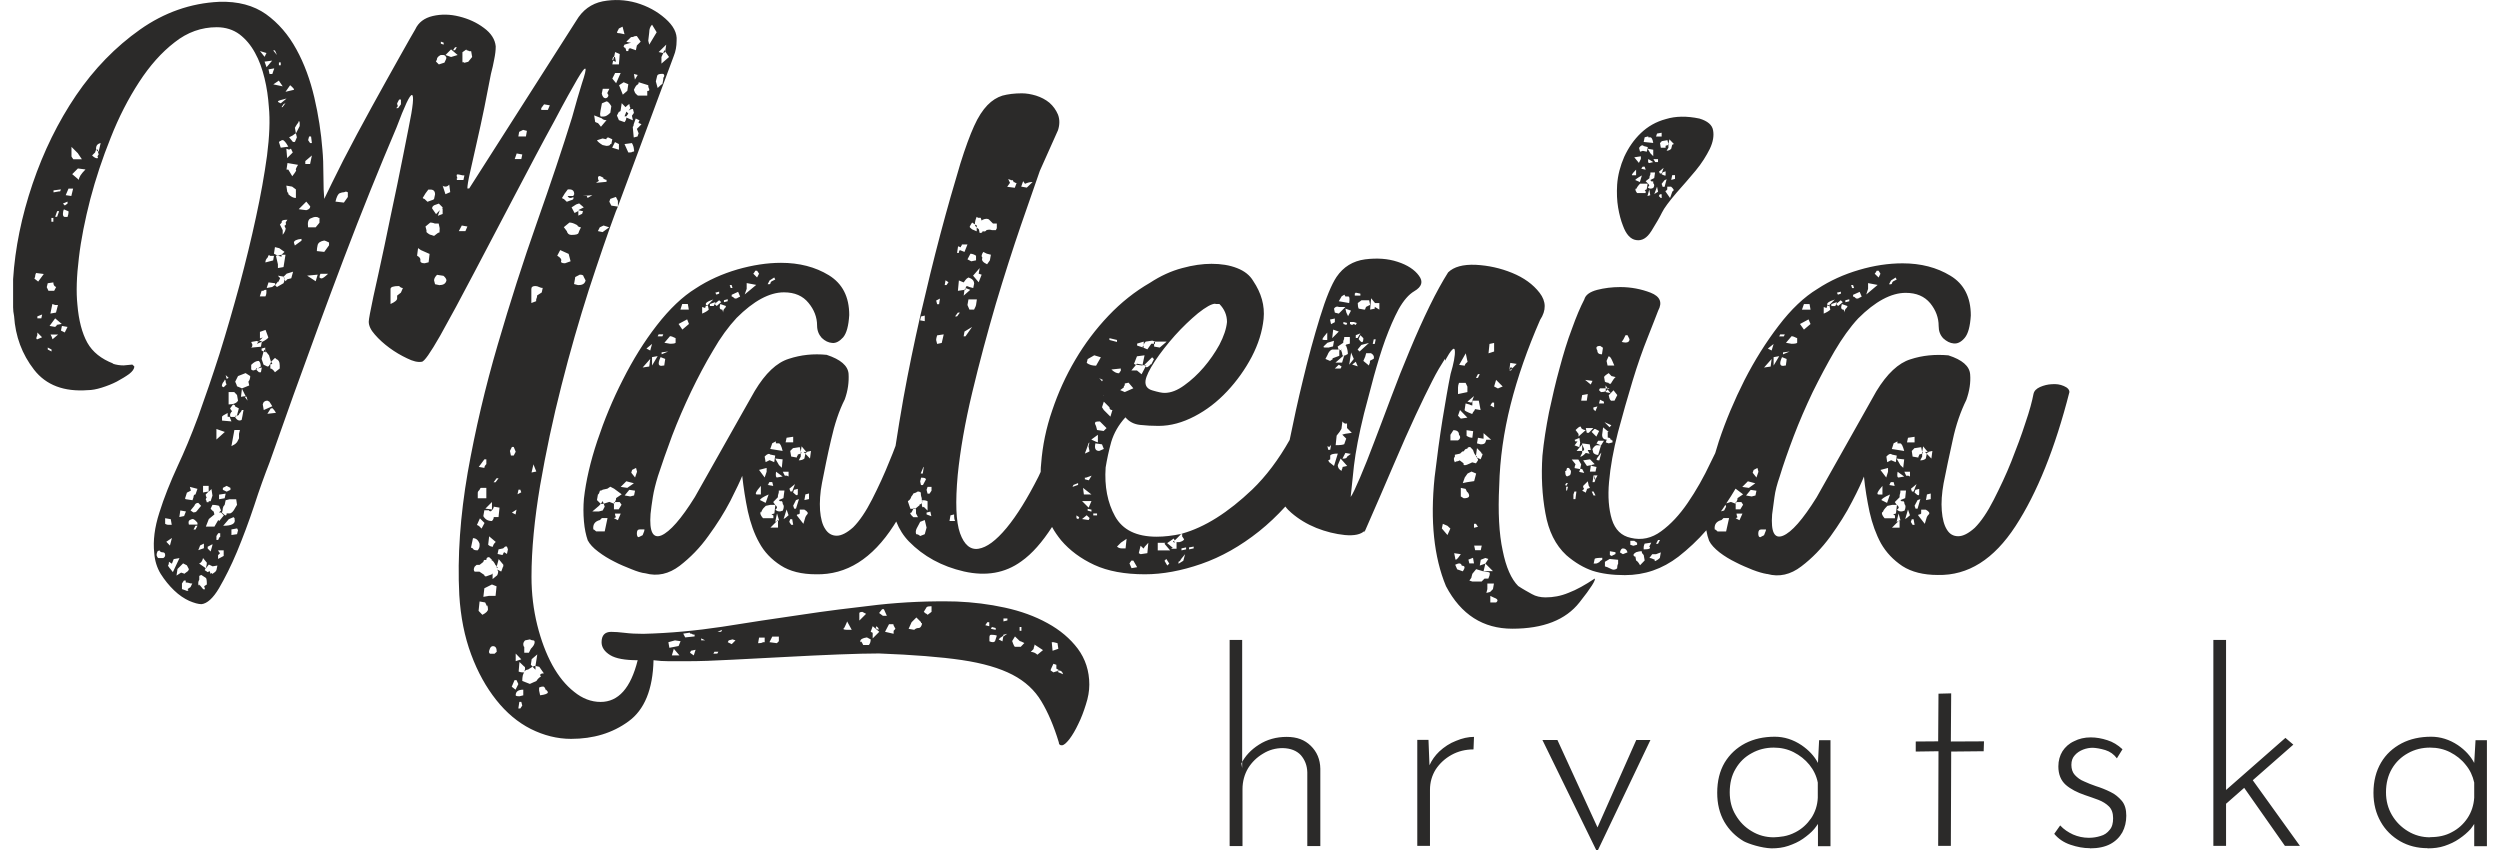
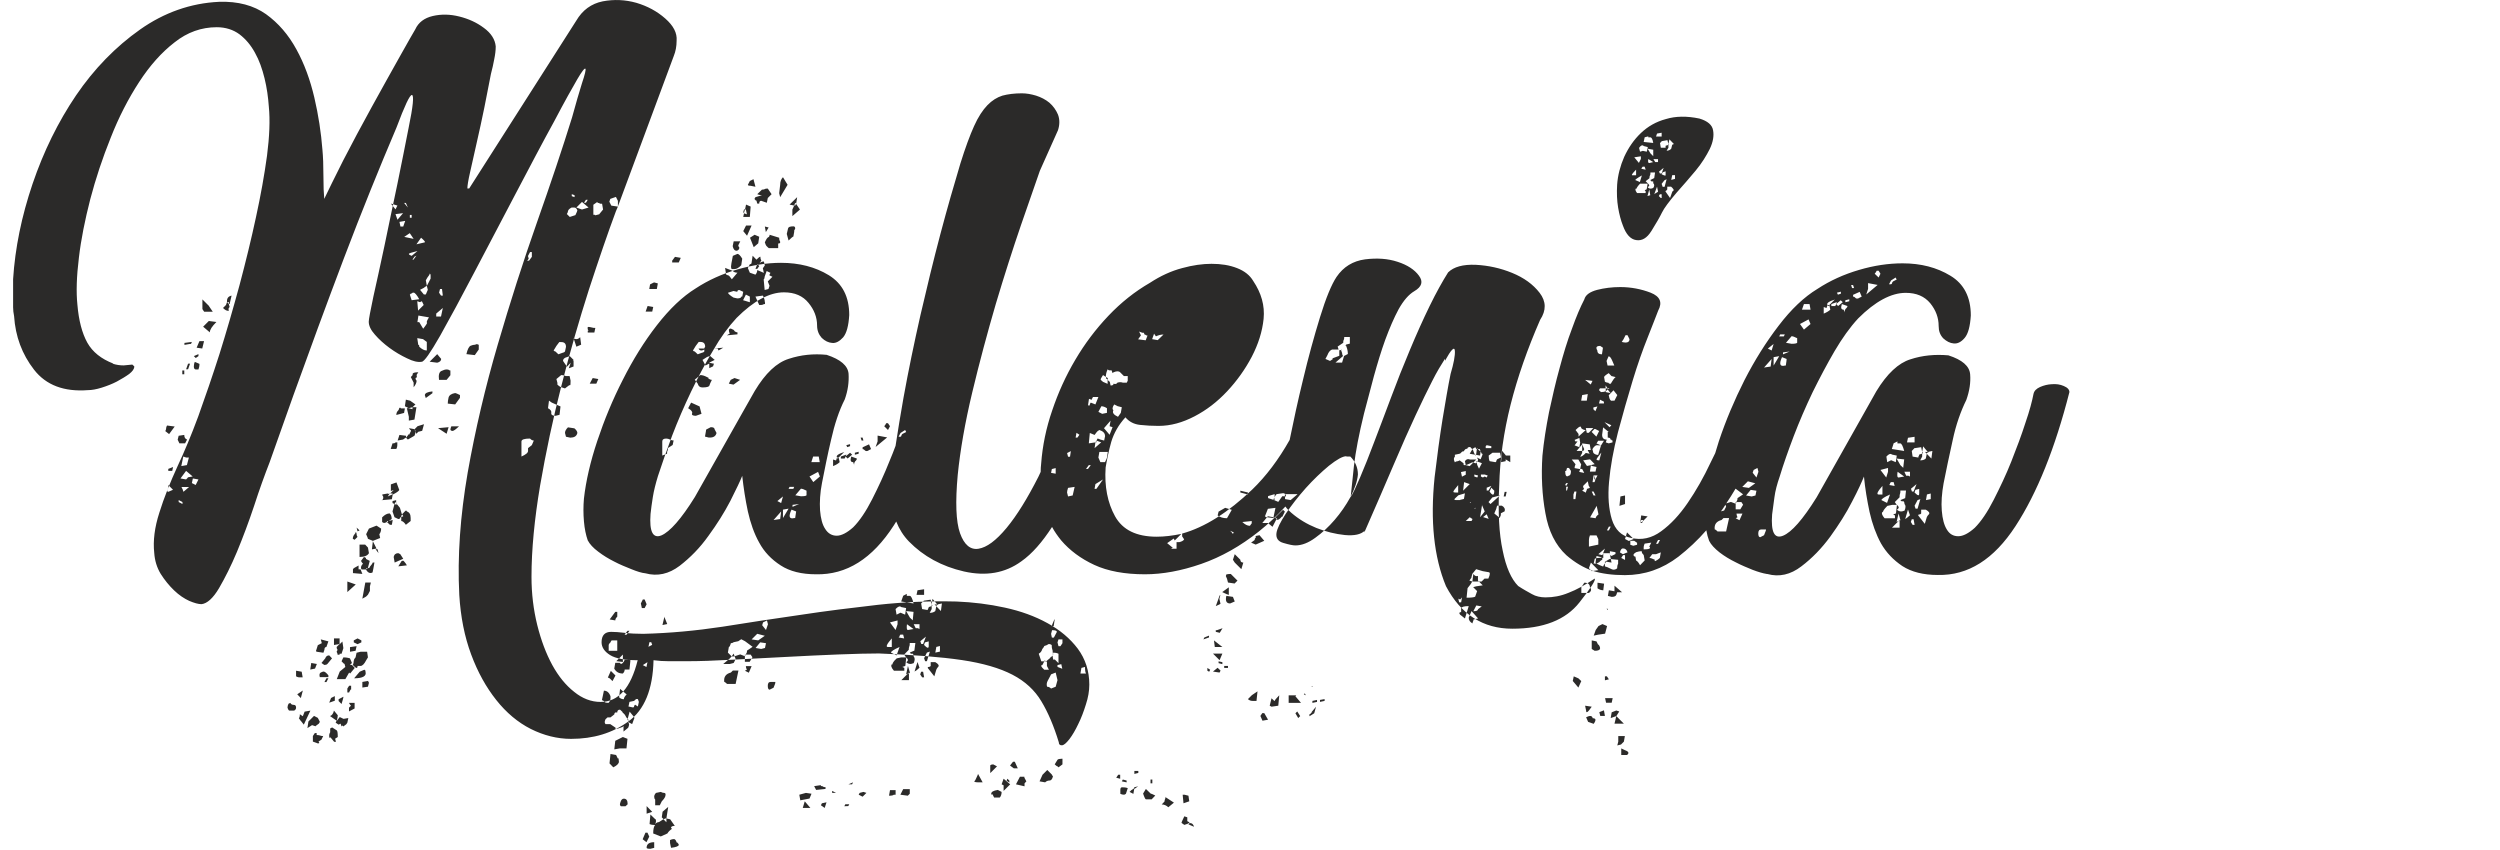
<svg xmlns="http://www.w3.org/2000/svg" xml:space="preserve" width="150px" height="51px" version="1.1" shape-rendering="geometricPrecision" text-rendering="geometricPrecision" image-rendering="optimizeQuality" fill-rule="evenodd" clip-rule="evenodd" viewBox="0 0 150.03 51.55">
  <g id="Ebene_x0020_1">
-     <path fill="#2B2A29" d="M36.16 12.23l0.12 0.24 0.4 0.06 -0.12 0.28c-0.5,1.34 -1.04,2.93 -1.64,4.76 -0.59,1.85 -1.15,3.78 -1.66,5.8 -0.52,2.03 -0.95,4.07 -1.3,6.09 -0.34,2.03 -0.52,3.87 -0.52,5.52 0,1.03 0.12,2 0.35,2.93 0.23,0.92 0.53,1.72 0.91,2.42 0.38,0.69 0.82,1.23 1.33,1.63 0.49,0.4 1.03,0.61 1.6,0.61 1.08,0 1.83,-0.84 2.25,-2.53 -0.77,0 -1.33,-0.1 -1.67,-0.31 -0.34,-0.21 -0.52,-0.47 -0.52,-0.78 0,-0.42 0.2,-0.63 0.58,-0.63 0.23,0 0.5,0.02 0.83,0.06 0.32,0.04 0.7,0.06 1.12,0.06 1.6,-0.04 3.2,-0.19 4.79,-0.43 1.59,-0.26 3.17,-0.49 4.74,-0.72 1.57,-0.24 3.13,-0.43 4.7,-0.61 1.57,-0.17 3.16,-0.24 4.77,-0.2 0.99,0.04 1.97,0.16 2.93,0.37 0.96,0.21 1.82,0.52 2.58,0.94 0.77,0.42 1.38,0.94 1.84,1.55 0.46,0.62 0.7,1.35 0.7,2.18 0,0.38 -0.07,0.79 -0.21,1.21 -0.13,0.42 -0.28,0.82 -0.46,1.18 -0.17,0.36 -0.35,0.67 -0.54,0.92 -0.2,0.25 -0.34,0.37 -0.46,0.37 -0.12,0 -0.18,-0.06 -0.18,-0.18 -0.3,-0.99 -0.66,-1.83 -1.06,-2.49 -0.4,-0.67 -0.98,-1.21 -1.75,-1.61 -0.77,-0.4 -1.79,-0.7 -3.07,-0.89 -1.29,-0.19 -2.96,-0.32 -5.03,-0.4 -0.61,0 -1.42,0.02 -2.45,0.06 -1.01,0.04 -2.07,0.09 -3.18,0.15 -1.11,0.06 -2.2,0.12 -3.28,0.17 -1.07,0.06 -1.98,0.09 -2.75,0.09l-1.09 0c-0.31,0 -0.62,-0.02 -0.92,-0.06 -0.04,1.77 -0.55,3.01 -1.52,3.71 -0.97,0.71 -2.13,1.06 -3.48,1.06 -0.84,0 -1.66,-0.21 -2.44,-0.6 -0.79,-0.4 -1.49,-0.99 -2.1,-1.76 -0.61,-0.77 -1.12,-1.68 -1.52,-2.76 -0.4,-1.07 -0.64,-2.28 -0.72,-3.61 -0.12,-2.34 0.06,-4.81 0.51,-7.42 0.46,-2.6 1.07,-5.19 1.82,-7.75 0.75,-2.57 1.54,-5.04 2.38,-7.42 0.84,-2.38 1.55,-4.5 2.13,-6.37 0.23,-0.84 0.43,-1.53 0.6,-2.07 0.18,-0.53 0.25,-0.83 0.21,-0.88 -0.04,-0.06 -0.21,0.15 -0.49,0.63 -0.28,0.48 -0.76,1.33 -1.4,2.55 -0.7,1.27 -1.47,2.74 -2.36,4.43 -0.88,1.68 -1.72,3.27 -2.5,4.76 -0.78,1.49 -1.47,2.77 -2.06,3.82 -0.6,1.05 -0.97,1.58 -1.12,1.58 -0.24,0.04 -0.53,-0.03 -0.89,-0.21 -0.36,-0.17 -0.72,-0.38 -1.06,-0.63 -0.34,-0.25 -0.64,-0.52 -0.89,-0.81 -0.25,-0.28 -0.37,-0.54 -0.37,-0.78 0,-0.15 0.1,-0.66 0.28,-1.52 0.2,-0.85 0.41,-1.89 0.67,-3.07 0.25,-1.19 0.5,-2.43 0.78,-3.73 0.27,-1.3 0.49,-2.45 0.69,-3.45 0.27,-1.3 0.33,-1.96 0.2,-1.98 -0.13,-0.02 -0.44,0.65 -0.94,1.98 -1.03,2.42 -2.1,5.06 -3.19,7.93 -1.09,2.88 -2.11,5.66 -3.07,8.33l-1.43 4.03c-0.3,0.77 -0.62,1.65 -0.94,2.64 -0.33,0.99 -0.68,1.92 -1.04,2.79 -0.36,0.86 -0.73,1.59 -1.09,2.21 -0.36,0.61 -0.72,0.93 -1.06,0.97 -0.2,0 -0.44,-0.07 -0.75,-0.2 -0.3,-0.14 -0.61,-0.34 -0.92,-0.64 -0.3,-0.29 -0.57,-0.62 -0.81,-1 -0.23,-0.38 -0.36,-0.81 -0.39,-1.27 -0.08,-0.73 0.02,-1.54 0.31,-2.44 0.28,-0.9 0.66,-1.85 1.12,-2.85 0.38,-0.81 0.8,-1.8 1.24,-2.99 0.43,-1.19 0.86,-2.45 1.29,-3.79 0.42,-1.34 0.82,-2.73 1.21,-4.16 0.38,-1.43 0.72,-2.82 1,-4.13 0.29,-1.33 0.51,-2.56 0.67,-3.73 0.15,-1.17 0.19,-2.16 0.11,-2.97 -0.04,-0.57 -0.12,-1.15 -0.26,-1.72 -0.14,-0.57 -0.32,-1.09 -0.58,-1.55 -0.25,-0.46 -0.56,-0.83 -0.94,-1.12 -0.38,-0.28 -0.84,-0.43 -1.38,-0.43 -0.92,0 -1.78,0.3 -2.56,0.92 -0.79,0.61 -1.5,1.41 -2.15,2.41 -0.65,1 -1.23,2.12 -1.72,3.37 -0.5,1.24 -0.91,2.48 -1.24,3.73 -0.32,1.25 -0.56,2.43 -0.69,3.55 -0.14,1.13 -0.17,2.08 -0.09,2.85 0.08,0.95 0.28,1.72 0.6,2.3 0.32,0.57 0.85,0.99 1.58,1.27l-0.06 0c0.24,0.08 0.46,0.11 0.69,0.11l0.52 -0.05 0.12 0.11c0,0.16 -0.11,0.3 -0.31,0.46 -0.22,0.16 -0.46,0.3 -0.75,0.46 -0.29,0.15 -0.6,0.27 -0.92,0.37 -0.32,0.1 -0.6,0.15 -0.83,0.15 -1.45,0.11 -2.54,-0.3 -3.27,-1.24 -0.73,-0.94 -1.13,-2.02 -1.21,-3.25 -0.04,-0.19 -0.06,-0.37 -0.06,-0.54l0 -1.7c0.12,-1.88 0.51,-3.8 1.18,-5.78 0.67,-1.97 1.55,-3.76 2.64,-5.37 1.09,-1.6 2.39,-2.94 3.88,-3.99 1.46,-1.03 3.07,-1.6 4.79,-1.68 1.15,-0.04 2.1,0.22 2.85,0.75 0.75,0.54 1.36,1.25 1.84,2.13 0.48,0.87 0.84,1.86 1.09,2.93 0.25,1.07 0.41,2.13 0.49,3.16 0.04,0.42 0.06,0.94 0.06,1.58 0,0.63 0.02,1.1 0.05,1.4 0.24,-0.5 0.62,-1.28 1.15,-2.33 0.54,-1.05 1.12,-2.13 1.73,-3.24 0.61,-1.11 1.18,-2.13 1.69,-3.04 0.52,-0.92 0.83,-1.48 0.95,-1.67 0.19,-0.42 0.55,-0.69 1.06,-0.81 0.52,-0.12 1.05,-0.11 1.61,0.03 0.56,0.14 1.05,0.36 1.49,0.69 0.44,0.32 0.68,0.7 0.72,1.12 0,0.24 -0.03,0.49 -0.09,0.78 -0.05,0.28 -0.12,0.59 -0.2,0.89 -0.12,0.61 -0.25,1.29 -0.4,2.04 -0.16,0.75 -0.3,1.45 -0.46,2.12 -0.15,0.67 -0.28,1.27 -0.4,1.78 -0.12,0.52 -0.17,0.85 -0.17,1.01l0.11 0 6.49 -10.17c0.38,-0.65 0.92,-1.04 1.61,-1.18 0.69,-0.13 1.36,-0.1 2.04,0.09 0.67,0.2 1.25,0.51 1.75,0.95 0.5,0.44 0.73,0.88 0.69,1.35 0,0.34 -0.06,0.65 -0.17,0.92l-3.39 9.13 0 -0.34 -0.12 -0.24 -0.34 0.12 -0.06 0.17 0 0zm70.2 22.58c-0.24,-0.04 -0.52,-0.12 -0.86,-0.25 -0.34,-0.14 -0.69,-0.28 -1.03,-0.46 -0.35,-0.17 -0.68,-0.37 -0.98,-0.6 -0.3,-0.24 -0.51,-0.46 -0.63,-0.7 -0.07,-0.18 -0.13,-0.4 -0.17,-0.64 -0.52,0.6 -1.09,1.13 -1.69,1.6 -0.98,0.75 -2.06,1.12 -3.25,1.12 -0.77,0 -1.41,-0.09 -1.95,-0.26 -0.53,-0.18 -1.07,-0.49 -1.6,-0.95 -0.66,-0.61 -1.08,-1.46 -1.27,-2.55 -0.2,-1.09 -0.26,-2.25 -0.18,-3.48 0.08,-0.84 0.22,-1.72 0.4,-2.64 0.2,-0.92 0.4,-1.81 0.64,-2.67 0.23,-0.86 0.47,-1.66 0.75,-2.39 0.26,-0.73 0.51,-1.32 0.75,-1.78 0.07,-0.27 0.33,-0.46 0.78,-0.58 0.43,-0.11 0.9,-0.17 1.4,-0.17 0.65,0 1.27,0.12 1.84,0.34 0.58,0.23 0.73,0.59 0.46,1.09 -0.12,0.3 -0.32,0.84 -0.63,1.61 -0.31,0.77 -0.62,1.65 -0.92,2.64 -0.3,0.99 -0.6,2.04 -0.89,3.13 -0.28,1.09 -0.46,2.09 -0.54,3.01 -0.08,0.88 -0.02,1.64 0.17,2.27 0.2,0.63 0.58,1 1.15,1.12 0.66,0.16 1.27,0.02 1.84,-0.4 0.58,-0.42 1.11,-0.99 1.61,-1.72 0.5,-0.73 0.97,-1.55 1.4,-2.47l0.27 -0.55c0.07,-0.24 0.14,-0.47 0.22,-0.72 0.42,-1.26 0.94,-2.49 1.55,-3.7 0.62,-1.21 1.31,-2.31 2.07,-3.3 0.76,-1 1.55,-1.75 2.36,-2.24 0.76,-0.5 1.6,-0.88 2.52,-1.15 0.91,-0.27 1.8,-0.4 2.64,-0.4 1.11,0 2.08,0.25 2.9,0.75 0.82,0.49 1.24,1.3 1.24,2.41 -0.04,0.66 -0.16,1.11 -0.37,1.36 -0.21,0.25 -0.43,0.36 -0.66,0.34 -0.24,-0.02 -0.44,-0.13 -0.64,-0.31 -0.19,-0.2 -0.28,-0.44 -0.28,-0.75 0,-0.5 -0.17,-0.96 -0.51,-1.38 -0.35,-0.42 -0.84,-0.63 -1.49,-0.63 -0.88,0 -1.85,0.52 -2.88,1.55 -0.5,0.54 -0.97,1.2 -1.43,1.98 -0.46,0.79 -0.9,1.62 -1.33,2.49 -0.42,0.88 -0.81,1.78 -1.15,2.67 -0.34,0.9 -0.63,1.72 -0.85,2.45 -0.16,0.46 -0.27,0.87 -0.32,1.26 -0.05,0.39 -0.1,0.74 -0.14,1.04 -0.08,1.07 0.14,1.5 0.66,1.29 0.52,-0.21 1.2,-0.98 2.04,-2.33l2.81 -4.99 0.81 -1.44c0.65,-1.07 1.35,-1.72 2.07,-1.94 0.73,-0.24 1.49,-0.31 2.3,-0.24 0.84,0.27 1.28,0.65 1.32,1.15 0.04,0.5 -0.04,1.01 -0.23,1.55 -0.34,0.69 -0.63,1.5 -0.83,2.45 -0.21,0.93 -0.39,1.81 -0.55,2.61 -0.11,0.61 -0.15,1.17 -0.11,1.66 0.04,0.5 0.14,0.88 0.31,1.15 0.17,0.28 0.4,0.4 0.69,0.4 0.29,0 0.62,-0.17 1,-0.51 0.38,-0.38 0.77,-0.95 1.15,-1.7 0.38,-0.75 0.75,-1.52 1.07,-2.33 0.32,-0.81 0.61,-1.58 0.85,-2.33 0.26,-0.75 0.41,-1.33 0.49,-1.75 0.04,-0.2 0.18,-0.33 0.4,-0.43 0.23,-0.1 0.47,-0.16 0.72,-0.17 0.26,-0.02 0.49,0.01 0.72,0.11 0.24,0.1 0.34,0.23 0.34,0.37 -0.87,3.41 -1.96,6.12 -3.27,8.13 -1.31,2.01 -2.87,3 -4.71,2.96 -0.87,0 -1.59,-0.18 -2.15,-0.54 -0.55,-0.37 -0.98,-0.82 -1.3,-1.38 -0.3,-0.55 -0.53,-1.19 -0.69,-1.9 -0.15,-0.71 -0.27,-1.42 -0.34,-2.15 -0.12,0.3 -0.35,0.82 -0.72,1.52 -0.36,0.71 -0.81,1.41 -1.32,2.12 -0.52,0.71 -1.11,1.32 -1.76,1.81 -0.65,0.5 -1.34,0.66 -2.06,0.46l0 0 -0.03 0zm-1.55 -4.36l-0.29 0c0,0 0,-0.07 0.03,-0.09 0.02,-0.02 0.03,-0.07 0.03,-0.15l0.34 -0.23 -0.45 -0.34 -0.01 0c-0.18,0.3 -0.36,0.6 -0.56,0.89l0.28 -0.09 0.29 0.11 0 0.34 0.28 0 0.17 -0.28 -0.11 -0.17 0 0 0 0.01zm-1.23 0.56l0.19 -0.05 0.12 -0.23 -0.04 -0.12c-0.09,0.14 -0.17,0.27 -0.27,0.4l0 0zm10.94 -0.62l-0.06 -0.06 0.29 -0.12 0.05 -0.46 -0.34 0c0,0.08 0,0.15 -0.03,0.21 -0.02,0.06 -0.02,0.13 -0.02,0.2l-0.29 0.29 0.12 0.17 -0.28 0 -0.29 0.06 -0.14 0.15c-0.06,0.06 -0.11,0.14 -0.15,0.26l0 -0.06c-0.08,0.08 -0.04,0.22 0.12,0.4l0.63 0 0 -0.17 -0.11 -0.06 0.17 -0.06 0.06 -0.52 0.06 0.06c0.08,0.08 0.06,0.16 -0.06,0.23 0.12,0.12 0.27,0.14 0.46,0.06 0.08,-0.19 0.08,-0.32 0,-0.4 0,-0.07 -0.02,-0.13 -0.06,-0.17l-0.12 0 -0.01 -0.01zm0.8 -3.22l-0.17 0.18 0.05 0.34 0.35 0.06c0,0 0,-0.07 0.02,-0.09 0.02,-0.02 0.03,-0.05 0.03,-0.09l0.18 -0.06 0 0.18 -0.12 0.23c0.16,0 0.26,-0.04 0.34,-0.11l0.06 -0.29 0.28 0.29 0.06 -0.46 -0.28 0.06 -0.28 -0.34 -0.06 0.34 -0.06 -0.29 -0.4 0.06 0 0 0 -0.01zm-11.72 4.37c-0.3,0.08 -0.44,0.27 -0.4,0.57 0.04,0 0.1,0.04 0.17,0.12l0.52 0 0.18 -0.81 -0.34 0 -0.12 0.12 0 0 -0.01 0zm12.12 -0.4c0,0 -0.04,0.06 -0.12,0.06 -0.04,0 -0.06,0.02 -0.06,0.06l0.4 0.51 0.12 -0.4c0,0 0.04,-0.1 0.12,-0.17 0.08,-0.08 0.02,-0.18 -0.18,-0.29l-0.28 0 0 0.24 0 0 0 -0.01zm-1.67 -4.25l-0.11 0.34 0.75 0.12c-0.08,-0.3 -0.16,-0.46 -0.24,-0.46l-0.17 0 0 -0.12 -0.24 0.12 0 0 0.01 0zm-0.1 0.68c-0.08,-0.08 -0.2,-0.04 -0.34,0.12l0.05 0.34 0.24 -0.12 0.28 0.12 0.06 -0.4 -0.28 -0.06 0 0 -0.01 0zm-5.75 -7.06c-0.16,-0.08 -0.27,-0.12 -0.34,-0.12l-0.34 0.4 0.34 0.06c0.19,0 0.3,-0.02 0.34,-0.06l0 -0.28 0 0zm0.17 -0.86l0.24 0.34 0.4 -0.34 -0.12 -0.28 -0.52 0.28 0 0zm2.13 -1.49c-0.38,0.12 -0.54,0.23 -0.46,0.34l-0.06 0.18 -0.17 -0.06 0 0.4c0.19,-0.08 0.32,-0.16 0.4,-0.24l-0.06 -0.28 0.34 -0.34 0 0 0.01 0zm2 -0.98l0 0.34 -0.11 0.34 0.69 -0.58 -0.58 -0.11 0 0 0 0.01zm-7.29 12.01l-0.34 0.34 0.4 0.06 0.39 -0.28 -0.45 -0.12 0 0zm0.17 0.52l-0.28 0.34 0.34 0.06 0.23 -0.06 0.06 -0.29 -0.34 -0.05 0 0 -0.01 0zm2.13 -7.54c0.04,-0.23 0.05,-0.36 0.05,-0.4l-0.28 -0.11c-0.19,0.42 -0.13,0.59 0.18,0.51l0.06 0 -0.01 0zm6.84 8.97l-0.12 0.51 0.12 -0.05 -0.4 0.4 0.46 0 0 -0.4 0.05 -0.06 -0.11 -0.4 0 0zm-8.33 0.97c-0.12,0 -0.18,0.08 -0.18,0.24 0,0.15 0.04,0.23 0.12,0.23l0.23 -0.12c0.04,-0.11 0.07,-0.19 0.09,-0.23 0.02,-0.04 0.03,-0.08 0.03,-0.12l-0.29 0 0 0zm2.93 -13.67l-0.34 0 -0.12 0.34 0.52 0 -0.06 -0.34 0 0zm4.76 9.94l-0.46 0.12 0.35 0.46 0.11 -0.35 0 -0.23 0 0zm0.92 0l0.06 -0.52 -0.46 -0.05 0.23 0.4 0.18 0.17 0 0 -0.01 0zm0.23 -1.55l0.46 0 0 -0.34 -0.4 0.06 -0.06 0.28 0 0zm-2.75 -8.85l-0.12 -0.28 -0.4 0.18 0 0.11c0,0 0.07,0 0.09,0.03 0.02,0.02 0.04,0.03 0.08,0.03l-0.05 0c0.07,0.08 0.17,0.08 0.28,0l0.12 -0.06 0 0 0 -0.01zm1.54 12.52l0.18 -0.51c-0.34,0.15 -0.52,0.27 -0.52,0.34l0.34 0.17 0 0zm-8.15 -1.83l0.23 0.29 0.12 -0.35 -0.06 -0.23 -0.23 0.12 -0.06 0.17 0 0zm5.57 -9.71c0,-0.12 0.04,-0.22 0.12,-0.28 0.04,-0.04 0.06,-0.08 0.06,-0.12l-0.34 -0.12c-0.08,0.24 -0.04,0.34 0.11,0.34l0.06 0.18 0 0 -0.01 0zm-0.11 -0.64l-0.12 -0.11 -0.28 0.23 0.05 -0.12 -0.34 0.12 0 0.12 0.24 0 0.06 -0.12 0.11 0.12 0.29 -0.24 0 0 -0.01 0zm2.41 11.67l0 -0.52c-0.3,0.34 -0.38,0.52 -0.23,0.52l0.23 0zm2.13 0.34l-0.18 0.34 0.06 0.18 0.12 0 0.17 -0.58 -0.17 0.06 0 0zm-10.98 0.81c0,0.08 0.02,0.15 0.06,0.23l-0.11 0.06 0.23 0.12 0.18 -0.4 -0.35 0 -0.01 -0.01zm2.13 -9.37l-0.46 0.52 0.4 -0.06 0.06 -0.46 0 0zm0.46 -0.17l-0.34 0.06 0 0.51 0.34 -0.57 0 0zm8.96 8.39l-0.06 0.34 0.29 -0.06 0 -0.34 -0.24 0.06 0 0 0.01 0zm-1.78 -1.38c-0.04,0.24 -0.02,0.35 0.06,0.35l0.34 -0.06 -0.4 -0.29 0 0zm-1.04 -12.01l-0.11 -0.18 -0.12 0c0,0 -0.04,0.1 -0.12,0.18l0.24 0.23 0.11 -0.23 0 0zm2.07 13.27c0.2,0.2 0.28,0.22 0.28,0.06l0 -0.28 -0.23 0.06 -0.06 0.17 0 0 0.01 -0.01zm-0.4 -1.03l0.12 0.06 0 -0.29 -0.34 0 0.11 0.24 0.12 0 -0.01 -0.01zm0 2.06l-0.17 0.58c0.07,-0.04 0.15,-0.1 0.23,-0.18l0.06 -0.05 -0.12 -0.35 0 0zm0.23 -1.09l0.11 0 0.18 -0.45 -0.34 0.28 0.06 0.17 0 0 -0.01 0zm-0.92 -12.86l-0.06 -0.12 -0.28 0.18 -0.12 0.23 0.12 0c0,0 0.06,-0.02 0.06,-0.06 0,-0.03 0.02,-0.07 0.06,-0.11l0.23 -0.12 0 0 -0.01 0zm0.86 14.7l0.11 0.18 0.12 0 -0.06 -0.34 -0.11 0 -0.06 0.17 0 0 0 -0.01zm-0.98 -2.18l-0.06 -0.23 -0.17 0c0,0 -0.06,0.08 -0.06,0.12 0,0.03 -0.02,0.05 -0.06,0.05l0.34 0.06 0 0 0.01 0zm-7.46 -8.21l0.12 -0.4 -0.35 0.28 0.24 0.12 0 0 -0.01 0zm0.8 -0.98l-0.28 0 -0.06 0.12 0.28 0 0.06 -0.12 0 0zm3.91 -2.01l0 -0.12 -0.24 0.06 0 0.12 0.24 -0.06 0 0zm-0.69 -0.4l0.18 -0.06 0 -0.12 -0.24 0.06 0.06 0.12 0 0zm-2.93 3.45l-0.4 0.05 0 0.12 0.4 -0.17 0 0zm3.79 -3.85l0.12 0 -0.06 -0.18 -0.12 0 0.06 0.18 0 0zm4.42 9.94l0.12 0.11 0 -0.05 0.12 -0.06 -0.24 0zm-11.43 3.04l-0.05 0 0 0.11c0,0 0.02,-0.07 0.05,-0.11l0 0zm5.52 -11.95c0,0 0.02,0.06 0.06,0.06l0.06 -0.06 -0.12 0zm5.8 8.96l-0.06 -0.05 0 0.11 0.06 -0.06 0 0zm-1.43 4.08l-0.06 0.06 0.06 0 0 -0.06 0 0zm-15.06 -17.52c-0.26,0.42 -0.57,0.6 -0.92,0.54 -0.34,-0.05 -0.61,-0.35 -0.8,-0.88 -0.12,-0.3 -0.22,-0.68 -0.29,-1.09 -0.07,-0.42 -0.09,-0.88 -0.06,-1.39 0.04,-0.57 0.19,-1.14 0.43,-1.69 0.26,-0.56 0.59,-1.04 1.01,-1.44 0.42,-0.4 0.92,-0.69 1.52,-0.85 0.59,-0.18 1.27,-0.19 2.03,-0.03 0.5,0.15 0.78,0.39 0.83,0.72 0.06,0.32 0,0.7 -0.2,1.12 -0.21,0.42 -0.48,0.86 -0.86,1.32 -0.38,0.46 -0.77,0.9 -1.15,1.33 -0.46,0.54 -0.76,0.94 -0.89,1.21 -0.13,0.27 -0.35,0.65 -0.66,1.15l0 0 0.01 -0.02zm-2.64 20.39c0.08,0.04 0.17,0.08 0.26,0.12 0.1,0.04 0.21,0.02 0.31,-0.06 0,-0.12 0.02,-0.21 0.06,-0.28l0 -0.24 -0.51 -0.05 -0.29 0.17 0 0.28 0.18 0.06 0 0 -0.01 0zm2.18 -0.75c-0.08,-0.08 -0.11,-0.13 -0.11,-0.17 0.03,-0.08 -0.08,-0.08 -0.35,0 -0.19,0.11 -0.21,0.21 -0.05,0.28l0 -0.06 0.05 0.28c0.08,0.04 0.16,0.14 0.24,0.29l0.28 -0.29 -0.06 -0.34 0 0 0 0.01zm-3.73 -6.71l-0.34 0.4 0.34 0 0 0.12c0,0 -0.04,0.07 -0.12,0.23 0.08,0 0.2,-0.08 0.34,-0.23l0.24 0.05c0,0 -0.06,-0.07 -0.06,-0.11 -0.04,-0.04 -0.06,-0.08 -0.06,-0.12l0.18 0 -0.06 -0.34 -0.46 -0.06 0 0.06 0 0zm3.85 -15.23l0 -0.12 -0.06 -0.06 0.12 -0.06 0.06 -0.34 -0.46 0c-0.12,0.12 -0.2,0.24 -0.24,0.34l0 -0.05c-0.07,0.04 -0.05,0.13 0.06,0.28l0.52 0 0 0.01zm1.72 -2.98l-0.28 -0.29 -0.06 0.29 -0.06 -0.24 -0.34 0.06 -0.11 0.12 0.05 0.28 0.29 0 0 -0.12 0.17 -0.05 0 0.17 -0.11 0.18c0.11,0 0.21,-0.04 0.28,-0.12l0.06 -0.24 0.11 -0.05 0 0 0 0.01zm-1.38 2.24l-0.06 -0.06 0.24 -0.12 0.05 -0.34 -0.28 0c0,0.08 0,0.14 -0.03,0.18 -0.02,0.04 -0.03,0.09 -0.03,0.17l-0.23 0.18 0.17 0.17c0.08,0.08 0.06,0.14 -0.05,0.18 0.07,0.11 0.19,0.13 0.34,0.06 0.08,-0.12 0.08,-0.22 0,-0.29l0 -0.11 -0.12 0 0 -0.02zm-3.33 15.91l0.28 0.12 -0.17 0c-0.12,-0.04 -0.24,0.04 -0.35,0.23l0.06 0.23c0.08,0.08 0.18,0.12 0.29,0.12l0.17 -0.57 0.18 -0.29 -0.35 0 -0.11 0.18 0 0 0 -0.02zm0.57 -0.06l0.18 0.06 0.23 -0.06 0 -0.12c0,0 -0.06,0 -0.06,-0.02 0,-0.03 -0.02,-0.03 -0.06,-0.03 0,-0.08 -0.05,-0.12 -0.17,-0.12l0 -0.34 0.06 0 -0.34 -0.28 -0.06 0.45c0,0.2 0.1,0.29 0.28,0.29l-0.06 0.17 0 0zm-0.97 1.03l-0.4 0.06 0.23 0.34 0.24 -0.05 -0.06 0.39 0.34 0 0.06 -0.28 -0.28 -0.06 -0.06 -0.05 0.23 -0.06 -0.28 -0.29 0 0 -0.02 0zm1.32 -5.05l-0.17 -0.18c-0.2,0.12 -0.28,0.2 -0.28,0.24l0.05 0.28c0,0 0.1,0.06 0.18,0.06 0.04,0 0.06,0.02 0.06,0.06l0.11 0c-0.03,0.07 -0.01,0.04 0.06,-0.09 0.08,-0.14 0.16,-0.25 0.24,-0.31l-0.24 -0.06 0 0 -0.01 0zm-1.66 5.86l-0.12 -0.23 -0.12 0 0.06 -0.28 -0.17 -0.29 -0.4 0 0.23 0.29c0,0 -0.06,0.11 -0.06,0.23l0.34 0.06 -0.06 0.17 0.29 0.06 0 0 0.01 -0.01zm1.49 -4.71c0.04,0.27 0.12,0.38 0.23,0.34l0.12 0 0.17 -0.34 -0.23 -0.29 -0.28 0.29 0 0 -0.01 0zm2.46 9.88c0.08,0 0.2,0.04 0.34,0.11 -0.03,0.08 -0.02,0.1 0.06,0.06 0.08,-0.04 0.16,-0.09 0.24,-0.17l0.06 -0.34 -0.29 0.11 -0.23 0 -0.18 0.24 0 0 0 -0.01zm1.09 -22.35l-0.05 0.06c0,0 -0.06,0.02 -0.06,0.06l0.28 0.4 0.12 -0.34c0,0 0.02,-0.07 0.06,-0.09 0.03,-0.02 0.05,-0.05 0.05,-0.09l0 0.06c0,0 -0.02,-0.11 -0.17,-0.23l-0.23 0 0 0.17 0 0 0 0zm-3.61 10.68l0.4 0 -0.12 -0.28c-0.08,-0.19 -0.15,-0.28 -0.23,-0.28l-0.12 0.28 0.06 0.28 0 0 0.01 0zm-1.78 4.31l0.45 -0.4c-0.11,0 -0.21,-0.04 -0.28,-0.12 0,-0.15 -0.11,-0.11 -0.34,0.12l0.18 0.24 0 0.17 0 0 -0.01 -0.01zm4.02 -18.15l-0.06 0.28 0.58 0.06c-0.04,-0.24 -0.1,-0.34 -0.18,-0.34l-0.12 0 0 -0.06 -0.23 0.06 0 0 0.01 0zm-2.7 12.65c-0.23,0 -0.28,0.09 -0.17,0.28 0,0.15 0.09,0.23 0.28,0.23l0.06 -0.4 -0.18 -0.12 0 0.01 0.01 0zm-0.69 8.49l-0.06 -0.28 -0.28 0.28c0,0 -0.02,0.1 0.06,0.18l-0.12 0.11 0.23 0.12c0,0 0,-0.08 0.03,-0.12 0.02,-0.03 0.03,-0.07 0.03,-0.11l0.18 -0.06 -0.06 -0.12 0 0 -0.01 0zm3.33 -20.62c-0.08,-0.07 -0.17,-0.04 -0.28,0.12l0.06 0.23 0.17 -0.05 0.24 0.05 0.06 -0.28 -0.24 -0.06 0 0 -0.01 -0.01zm-4.76 19.71c0,0.3 0.08,0.4 0.23,0.28 0.08,0 0.12,-0.1 0.12,-0.28l-0.12 -0.18 -0.12 0 -0.05 0.18 -0.06 0zm2.18 -4.78c0.12,0 0.21,-0.02 0.28,-0.06l0 0.06 0.29 0.06 -0.18 -0.23c0,0 0.08,-0.02 0.12,-0.06l-0.12 0 -0.12 -0.18 0 0.18 -0.34 0 -0.06 0.11 0.12 0.12 0 0 0.01 0zm1.26 -3.04c0.3,0.08 0.46,0.02 0.46,-0.17l-0.12 -0.24 -0.12 0 -0.12 0.24 -0.11 0.17 0 0 0.01 0zm1.32 12.58c0.34,0 0.46,-0.06 0.34,-0.17l0.12 -0.24 -0.4 0.06c0,0 -0.06,0.12 -0.06,0.23l0 0.12 0 0zm-3.04 0.86c0.12,0 0.2,0 0.24,-0.03 0.04,-0.02 0.09,-0.05 0.17,-0.09l-0.06 0 0.18 -0.12 0 -0.11c-0.26,0 -0.42,0.02 -0.46,0.06l-0.06 0.28 0 0 -0.01 0.01zm-0.41 -9.88l0.06 -0.4 -0.34 0.06 -0.06 0.34 0.34 0zm-0.68 2.47l0.12 0 -0.18 0.24 0.29 0.11 0.05 -0.28 -0.05 -0.28 -0.29 0.12 0.06 0.11 0 0 0 -0.02zm0.98 -0.57l0.28 0.28 0.17 -0.34c-0.15,-0.08 -0.23,-0.12 -0.23,-0.12l-0.06 0 -0.17 0.18 0 0 0.01 0zm1.89 7.41l0.28 -0.11c-0.04,-0.16 -0.14,-0.24 -0.28,-0.24 -0.08,0 -0.14,0.08 -0.18,0.24l0.18 0.11 0 0zm0.45 -0.57l0.18 0.06 0.23 -0.06 0 -0.12 -0.17 -0.12 -0.24 0 0 0.24 0 0zm0.64 -23.56l-0.4 0.06 0.28 0.34 0.12 -0.24 0 -0.17 0 0 0 0.01zm-3.34 16.48l0.06 0.29 0.12 0 0.28 -0.29 -0.46 0zm4.09 -16.48l0 -0.4 -0.34 -0.06 0.17 0.28 0.18 0.18 0 0 -0.01 0zm-0.81 1.56l0.12 -0.4c-0.27,0.15 -0.4,0.25 -0.4,0.28l0.28 0.12 0 0zm-1.72 22.68l0.24 -0.12 0 -0.11 -0.34 -0.06 0 0.23 0.11 0.06 0 0 -0.01 0zm3.22 -22.8l-0.18 0.23 0.06 0.18 0.12 0 0.12 -0.46 -0.12 0.06 0 0 0 -0.01zm-4.31 17.92l-0.06 0.4 0.12 0 0.06 -0.18 0.12 -0.23 -0.24 0 0 0.01zm3.79 -20.56l0.34 0 0 -0.23 -0.28 0.05 -0.06 0.18 0 0zm-4.83 21.53l-0.12 0 -0.06 0.18 0 0.28 0.12 0 0.06 -0.46 0 0zm0.98 -6.71l-0.45 -0.06 0.34 0.28 0.11 -0.23 0 0 0 0.01zm2.64 -12.47l0 -0.34c-0.23,0.23 -0.3,0.34 -0.23,0.34l0.23 0zm-2.12 16.83c-0.19,0.24 -0.28,0.37 -0.28,0.4 0,0.04 0.06,0.06 0.17,0.06l0.12 -0.46 0 0 -0.01 0zm4.31 -16.83l-0.06 0.28 0.23 -0.06 0 -0.23 -0.17 0 0 0.01zm-4.43 13.84l0.29 0 0 -0.11 -0.24 -0.12 -0.06 0.23 0 0 0.01 0zm3.68 -13.95l0.11 0 0.12 -0.34 -0.28 0.23 0.06 0.12 0 0 -0.01 -0.01zm-0.17 0.8l-0.17 0.46c0,0 0.06,-0.06 0.08,-0.06 0.02,0 0.05,-0.02 0.09,-0.06 0.04,0 0.06,-0.02 0.06,-0.06l-0.06 -0.28 0 0zm0.28 -0.75c0.16,0.08 0.24,0.1 0.24,0.06l0 -0.24 -0.18 0.06 -0.06 0.12 0 0zm-0.81 -0.92c-0.03,0.16 -0.01,0.24 0.06,0.24l0.24 -0.06 -0.29 -0.18 0 0 -0.01 0zm0.41 0.18l0.18 0 0 -0.18 -0.28 0 0.11 0.18 0 0 -0.01 0zm-3.5 14.82l-0.24 0.06 0 0.11 0.12 0.12 0.12 -0.28 0 0 0 -0.01zm0.45 0.97l0.29 0.29 0.11 -0.12 -0.4 -0.18 0 0 0 0.01zm2.48 -15.33l-0.06 -0.18 -0.12 0c0,0 -0.05,0.06 -0.05,0.06 0,0.04 -0.02,0.06 -0.06,0.06l0.28 0.06 0 0 0.01 0zm0.22 1.2l-0.11 0.4 0.17 -0.05 -0.06 -0.35 0 0zm0.58 0.4l0.12 0.12 0.05 0 0 -0.23 -0.11 0 -0.06 0.11 0 0zm-3.96 18.16l0.12 0 -0.12 -0.24 -0.11 0 0.11 0.24 0 0zm3.79 2.93l0.12 0 0.12 -0.23 -0.12 0 -0.12 0.23 0 0zm-4.48 -6.03l0 0.4c0.08,0 0.12,-0.04 0.12,-0.12l-0.12 -0.28 0 0zm-0.97 2.8l0.05 0 0.06 -0.23 -0.11 0 0 0.23 0 0zm2.52 -6.13l0 -0.06 -0.12 0 0 0.17 0.12 -0.11 0 0zm-2.58 5.79l0.06 0.06 0.11 -0.17 -0.11 0 -0.06 0.11 0 0zm1.77 -0.57l0 0.23 0.06 0 -0.06 -0.23 0 0zm4.54 -20.04l-0.06 -0.06 0 0.06 0.06 0zm-18.49 23.43l0 0.06c0.69,-1.57 1.28,-2.94 1.78,-4.11 0.5,-1.17 0.94,-2.17 1.33,-3 0.38,-0.82 0.72,-1.51 1,-2.06 0.28,-0.56 0.55,-1 0.78,-1.36l0 0.12c0.38,-0.69 0.58,-0.89 0.6,-0.6 0.02,0.28 -0.07,0.76 -0.26,1.4 -0.16,0.77 -0.31,1.69 -0.49,2.76 -0.17,1.07 -0.33,2.24 -0.48,3.51 -0.27,2.64 -0.04,4.84 0.69,6.6 0.91,1.73 2.26,2.58 4.02,2.58 1.88,0 3.24,-0.53 4.08,-1.6 0.7,-0.88 1,-1.37 0.92,-1.44 -0.57,0.38 -1.1,0.68 -1.58,0.86 -0.48,0.2 -0.94,0.28 -1.4,0.28 -0.3,0 -0.59,-0.06 -0.83,-0.2 -0.25,-0.14 -0.53,-0.29 -0.83,-0.49 -0.42,-0.42 -0.74,-1.14 -0.94,-2.15 -0.22,-1.01 -0.29,-2.33 -0.21,-3.94 0.04,-1.61 0.27,-3.24 0.69,-4.91 0.42,-1.66 1.02,-3.38 1.79,-5.14 0.38,-0.58 0.37,-1.12 -0.03,-1.64 -0.4,-0.52 -0.96,-0.92 -1.67,-1.21 -0.71,-0.29 -1.44,-0.45 -2.21,-0.49 -0.77,-0.03 -1.32,0.12 -1.67,0.46 -0.34,0.54 -0.72,1.22 -1.12,2.04 -0.4,0.82 -0.8,1.71 -1.2,2.67 -0.4,0.95 -0.79,1.93 -1.15,2.9 -0.36,0.98 -0.71,1.87 -1.01,2.67 -0.3,0.81 -0.59,1.52 -0.86,2.16 -0.27,0.63 -0.45,1.02 -0.57,1.18 0.04,-0.42 0.11,-1.06 0.2,-1.9 0.1,-0.84 0.3,-1.9 0.61,-3.16 0.19,-0.73 0.39,-1.48 0.6,-2.27 0.22,-0.79 0.44,-1.52 0.69,-2.21 0.26,-0.7 0.52,-1.31 0.81,-1.85 0.3,-0.53 0.61,-0.89 0.95,-1.09 0.46,-0.27 0.55,-0.58 0.28,-0.94 -0.26,-0.36 -0.7,-0.65 -1.29,-0.84 -0.6,-0.2 -1.26,-0.24 -1.98,-0.15 -0.73,0.1 -1.31,0.45 -1.73,1.07 -0.3,0.45 -0.64,1.27 -1,2.44 -0.36,1.17 -0.71,2.44 -1.03,3.79 -0.31,1.26 -0.57,2.48 -0.81,3.65 -0.67,1.19 -1.43,2.2 -2.27,3.01 -1.46,1.39 -2.88,2.29 -4.25,2.67l0 0.17 0.12 0.18c-0.04,0.08 -0.14,0.13 -0.29,0.17l-0.23 0 0.06 0 0 0.4 -0.34 0 0.11 -0.06 -0.34 -0.28 0.4 -0.28 0.06 0.12 0.4 -0.4c-0.54,0.11 -1.03,0.17 -1.49,0.17 -1.23,0 -2.07,-0.41 -2.53,-1.24 -0.45,-0.81 -0.65,-1.81 -0.57,-2.96 0.08,-0.49 0.19,-1.01 0.34,-1.55 0.16,-0.53 0.44,-1.03 0.86,-1.49 0.23,0.27 0.52,0.42 0.89,0.46 0.36,0.04 0.74,0.06 1.12,0.06 0.73,0 1.45,-0.2 2.18,-0.58 0.73,-0.38 1.38,-0.88 1.98,-1.52 0.59,-0.63 1.09,-1.33 1.49,-2.09 0.4,-0.77 0.64,-1.53 0.72,-2.3 0.08,-0.81 -0.14,-1.57 -0.63,-2.3 -0.2,-0.34 -0.52,-0.6 -0.98,-0.78 -0.46,-0.18 -0.97,-0.26 -1.55,-0.26 -0.53,0 -1.13,0.08 -1.78,0.26 -0.65,0.17 -1.31,0.47 -1.95,0.89 -0.92,0.53 -1.76,1.2 -2.52,2 -0.77,0.81 -1.44,1.7 -2.01,2.67 -0.58,0.98 -1.04,2 -1.4,3.07 -0.37,1.07 -0.59,2.15 -0.67,3.22 -0.02,0.17 -0.03,0.34 -0.03,0.51l-0.14 0.3c-0.66,1.3 -1.3,2.34 -1.93,3.1 -0.64,0.77 -1.2,1.18 -1.7,1.26 -0.49,0.08 -0.87,-0.24 -1.12,-0.94 -0.25,-0.71 -0.29,-1.89 -0.14,-3.54 0.15,-1.49 0.44,-3.16 0.88,-5 0.44,-1.84 0.92,-3.62 1.43,-5.37 0.52,-1.74 1.03,-3.33 1.52,-4.76 0.5,-1.43 0.88,-2.54 1.15,-3.31l1.1 -2.46c0.11,-0.34 0.11,-0.66 0,-0.95 -0.12,-0.28 -0.29,-0.52 -0.52,-0.72 -0.23,-0.19 -0.5,-0.33 -0.81,-0.43 -0.3,-0.09 -0.59,-0.14 -0.86,-0.14 -0.45,0 -0.84,0.05 -1.18,0.14 -0.32,0.1 -0.63,0.29 -0.91,0.58 -0.28,0.29 -0.56,0.71 -0.81,1.27 -0.25,0.55 -0.53,1.31 -0.83,2.27 -0.38,1.26 -0.79,2.69 -1.21,4.27 -0.42,1.59 -0.82,3.23 -1.21,4.92 -0.38,1.68 -0.73,3.36 -1.03,5.02 -0.18,1.02 -0.34,1.99 -0.48,2.91 -0.11,0.3 -0.23,0.6 -0.36,0.91 -0.32,0.81 -0.68,1.58 -1.06,2.33 -0.38,0.75 -0.77,1.32 -1.15,1.7 -0.38,0.34 -0.72,0.51 -1,0.51 -0.28,0 -0.52,-0.13 -0.69,-0.4 -0.18,-0.26 -0.28,-0.65 -0.32,-1.14 -0.03,-0.5 0,-1.06 0.12,-1.67 0.16,-0.81 0.33,-1.68 0.55,-2.61 0.21,-0.94 0.48,-1.76 0.83,-2.45 0.19,-0.53 0.26,-1.05 0.23,-1.55 -0.04,-0.49 -0.48,-0.87 -1.33,-1.15 -0.8,-0.08 -1.56,0 -2.29,0.24 -0.74,0.23 -1.42,0.87 -2.07,1.95l-0.81 1.43 -2.82 5c-0.83,1.34 -1.52,2.11 -2.03,2.33 -0.52,0.21 -0.74,-0.23 -0.66,-1.3 0.03,-0.3 0.08,-0.65 0.14,-1.03 0.06,-0.38 0.17,-0.81 0.31,-1.27 0.24,-0.73 0.52,-1.54 0.86,-2.45 0.34,-0.89 0.73,-1.79 1.15,-2.67 0.42,-0.87 0.86,-1.71 1.33,-2.49 0.45,-0.79 0.93,-1.44 1.43,-1.98 1.03,-1.03 1.99,-1.55 2.87,-1.55 0.66,0 1.15,0.22 1.49,0.64 0.34,0.41 0.52,0.87 0.52,1.37 0,0.3 0.1,0.55 0.28,0.75 0.2,0.19 0.4,0.29 0.64,0.31 0.23,0.02 0.44,-0.1 0.66,-0.34 0.21,-0.25 0.33,-0.7 0.37,-1.35 0,-1.11 -0.41,-1.91 -1.24,-2.42 -0.82,-0.5 -1.79,-0.75 -2.9,-0.75 -0.84,0 -1.73,0.14 -2.64,0.4 -0.92,0.27 -1.77,0.65 -2.53,1.15 -0.81,0.5 -1.59,1.25 -2.36,2.24 -0.77,0.99 -1.45,2.09 -2.06,3.3 -0.62,1.21 -1.13,2.45 -1.55,3.71 -0.42,1.26 -0.69,2.43 -0.81,3.5 -0.04,0.46 -0.04,0.92 0,1.38 0.04,0.46 0.12,0.83 0.23,1.15 0.12,0.23 0.33,0.46 0.64,0.69 0.3,0.23 0.63,0.43 0.97,0.6 0.34,0.18 0.69,0.32 1.04,0.46 0.34,0.14 0.63,0.23 0.85,0.25 0.73,0.2 1.42,0.04 2.07,-0.45 0.65,-0.5 1.24,-1.1 1.75,-1.82 0.52,-0.71 0.96,-1.41 1.33,-2.12 0.36,-0.71 0.6,-1.22 0.72,-1.52 0.08,0.73 0.19,1.44 0.34,2.15 0.16,0.71 0.38,1.35 0.69,1.9 0.3,0.56 0.74,1.02 1.3,1.38 0.55,0.36 1.27,0.54 2.15,0.54 1.84,0.04 3.41,-0.94 4.71,-2.96 0.05,-0.08 0.1,-0.16 0.15,-0.24 0.18,0.46 0.44,0.87 0.77,1.21 0.88,0.9 1.99,1.51 3.34,1.82 1.34,0.3 2.49,0.1 3.47,-0.61 0.67,-0.47 1.28,-1.18 1.87,-2.09 0.15,0.28 0.34,0.55 0.55,0.81 0.52,0.61 1.19,1.11 2.01,1.49 0.82,0.38 1.85,0.57 3.07,0.57 1.07,0 2.21,-0.21 3.42,-0.63 1.21,-0.42 2.38,-1.08 3.51,-1.98 0.55,-0.44 1.08,-0.94 1.59,-1.5 0.1,0.14 0.22,0.26 0.36,0.38 0.44,0.38 0.95,0.69 1.52,0.92 0.58,0.23 1.15,0.37 1.73,0.43 0.57,0.05 0.97,-0.03 1.21,-0.27l0 0 -0.03 0.05zm7.06 -4.37l-0.23 -0.11c0,0 0,0.06 0.03,0.06 0.03,0 0.03,0.02 0.03,0.05l0 0.06 -0.12 0.18c0,0 -0.08,-0.02 -0.23,-0.06 0,0 -0.04,0.02 -0.12,0.06 -0.3,0.15 -0.44,0.15 -0.4,0l-0.24 -0.18c0,0 -0.09,0.06 -0.17,0.06 -0.04,0 -0.08,0.02 -0.12,0.06 -0.08,-0.16 -0.08,-0.27 0,-0.34l0 -0.12 0.28 -0.06c0,0 0.07,-0.02 0.09,-0.06 0.02,-0.03 0.07,-0.07 0.15,-0.11l0 0.06c0.08,-0.16 0.15,-0.22 0.23,-0.18 0,-0.08 0.06,-0.12 0.18,-0.12l0.17 0.18 0.06 0.17c0,0 0.04,0.1 0.12,0.18l0.06 -0.46 0.28 0.28 -0.06 0c0.08,0.04 0.12,0.07 0.12,0.09 0,0.02 -0.04,0.13 -0.12,0.31l0 0 0.01 0zm-8.96 -6.09l-0.18 0.12 -0.28 -0.12 0.12 -0.23c0.07,-0.19 0.17,-0.3 0.28,-0.34l0.4 0 -0.06 -0.18 0.34 -0.23c0,-0.08 0,-0.14 0.03,-0.17 0.02,-0.04 0.03,-0.1 0.03,-0.18l0.34 0 0 0.4 -0.23 0.06c0,0 -0.02,0.06 -0.06,0.06l0.06 0 0.06 0.17c0,0 0.05,0.16 0.05,0.34 -0.15,0.08 -0.23,0.12 -0.23,0.12l-0.12 0.4 -0.4 0 0.46 -0.4c0,0 -0.06,-0.06 -0.06,-0.18l-0.06 -0.17 0.06 -0.06c0,0 -0.08,0.06 -0.11,0.06l-0.06 0 0 0.34 -0.46 0.17 0.06 0 0.02 0.02zm8.45 13.5l-0.18 -0.06 0.12 -0.17c0,0 0.02,-0.12 0.06,-0.24l0.23 -0.28 0.4 0.12 0.34 0.06c0.12,0 0.12,0.13 0,0.39l-0.23 0 -0.18 0.18 -0.57 0 0.01 0zm-7.94 -9.25l0.06 -0.46c0.08,0.12 0.18,0.16 0.28,0.12l0 0.28 0.29 0.29 -0.4 0.06 -0.18 0.05 0.24 0.24 -0.12 0.34c-0.08,0.04 -0.25,0.06 -0.52,0.06l0.06 -0.58 0.18 -0.23 0.11 -0.18 0 0 0 0.01zm7.88 -1.6l-0.24 -0.06 0.4 -0.34 -0.11 0.28 0.4 0 0.11 0.57 -0.34 -0.06c0,0 -0.02,0.08 -0.06,0.12 -0.04,0.04 -0.08,0.1 -0.11,0.18 -0.31,-0.12 -0.46,-0.2 -0.46,-0.24l0.06 -0.4 0.23 0.06c0,0 0.1,0.06 0.18,0.06l0 -0.28 -0.06 0.11 0 0 0 0zm-0.24 -0.64l-0.57 0.12 0 -0.4c0,-0.08 0.02,-0.18 0.06,-0.28l0.4 0 0.11 0.23 0 0.34 0 0 0 -0.01zm0 5.46l-0.28 0.06 0.12 -0.34 0.17 -0.24 0.24 -0.12 0.28 0.12 -0.12 0.46 -0.4 0.06 0 0 -0.01 0zm-6.65 -10.86l0.23 -0.17 0.46 0 0.06 0.28 -0.24 0.12c0,0 -0.05,0.08 -0.05,0.11 0,0.04 -0.02,0.06 -0.06,0.06l-0.34 -0.06c-0.04,-0.07 -0.06,-0.19 -0.06,-0.34l0 0zm5.62 8.33l0 -0.34 0.18 -0.28c0.23,0 0.34,0.1 0.34,0.28 0.11,0.12 0.09,0.24 -0.06,0.34l-0.46 0zm-5.16 -5.11l0.05 -0.18 0.29 0c0.15,0.08 0.21,0.2 0.17,0.34l-0.23 0.12c0,0.08 0,0.14 -0.03,0.18 -0.02,0.04 -0.03,0.08 -0.03,0.11l-0.34 -0.28 0.12 -0.28 0 0 0 -0.01zm7.28 12.58l-0.34 0.12 0.06 -0.35 0.28 -0.11 0.18 0.06 -0.18 0.28 0.46 0.46 -0.57 0 0.11 -0.46 0 0zm0.06 -7.52l-0.06 0.17c-0.03,0.08 -0.13,0.12 -0.28,0.12l-0.23 -0.06 0.06 -0.34 0.34 0.06 0 -0.34 0.46 0.4 -0.29 0 0 -0.01zm-9.53 1.38l-0.06 -0.12 0.12 -0.06 0 -0.23c0.04,-0.08 0.2,-0.12 0.46,-0.12l-0.23 0.75 -0.29 -0.23 0 0 0 0.01zm8.16 2.18l-0.18 -0.11 0 -0.52 0.29 0.06 0.11 0.23 0 -0.06c0.2,0.28 0.12,0.4 -0.23,0.4l0 0 0.01 0zm-5.4 -11.84l0.28 0 0 0.4 -0.28 -0.17 0 0.11 -0.28 0.06 0.06 -0.69 0.23 0.28 0 0 -0.01 0.01zm-2.02 -0.4l0.18 -0.11 0.06 0.11 0.17 0c0.08,0 0.1,0.14 0.06,0.4l-0.63 -0.11 0.17 -0.29 0 0 -0.01 0zm-0.22 10.23l0.17 -0.4 0.4 0.45 -0.28 0.06c0,0 0,0.08 -0.03,0.12 -0.02,0.04 -0.03,0.08 -0.03,0.12 -0.15,-0.08 -0.23,-0.2 -0.23,-0.34l0 0 0 -0.01zm6.83 3.84l-0.18 0.4 -0.34 -0.4 0.06 -0.28 0.28 0.12 0.18 0.17 0 0 0 -0.01zm2.42 3.85l-0.24 0.06 0.06 -0.23 0 -0.34 0.4 0 -0.06 0.34 -0.17 0.17 0 0 0.01 0zm-1.67 -1.25l-0.34 -0.12 -0.12 -0.28c0.24,-0.12 0.36,-0.1 0.4,0.06 0.2,0 0.22,0.11 0.06,0.34l0 0zm-7.52 -16.03l0.4 0 -0.4 0.4 -0.24 -0.06 -0.05 -0.24c0.07,-0.11 0.17,-0.15 0.28,-0.11l0 0 0.01 0.01zm7.7 2.81l0.11 0.52c-0.11,0.08 -0.17,0.16 -0.17,0.23l-0.34 -0.05 0.4 -0.7 0 0zm1.72 -0.11l-0.34 0.11 0.06 -0.57 0.28 -0.06 0 0.52 0 0zm-10 -0.24l-0.23 0c-0.12,0 -0.15,-0.03 -0.09,-0.09 0.06,-0.05 0.13,-0.12 0.21,-0.2l0.4 -0.12 -0.06 0.34 -0.24 0.06 0 0 0.01 0.01zm8.33 5.35l0 -0.34 0.4 0.06 -0.05 0.4c-0.12,0 -0.24,-0.04 -0.35,-0.12l0 0zm-0.35 -1.04l-0.17 -0.18 0.12 -0.34 0.45 0.46 -0.4 0.06 0 0zm2.54 -1.95l-0.29 0.12 -0.23 -0.12 0.12 -0.4 0.4 0.4 0 0zm-0.41 13.1l-0.34 0 0 -0.4 0.23 0.11c0.23,0.08 0.26,0.18 0.12,0.29l0 0 -0.01 0zm-8.16 -15.62l0.46 -0.12 -0.57 0.52 -0.12 -0.12 0.23 -0.28 0 0zm7.3 12.17l-0.06 0.28 -0.34 0 -0.06 -0.28 0.46 0zm1.73 -11.08l0.39 0.06 -0.28 0.28 -0.06 0.12 -0.11 0 0.06 -0.46 0 0zm-10.4 -1.9l-0.4 0.4 0.06 -0.52 0.34 0.12 0 0zm0.74 7.41l-0.24 0.18c0,0.08 -0.09,0.12 -0.28,0.12l0.18 -0.35 0.34 0.06 0 0 0 -0.01zm6.26 6.03l0.4 0.06c-0.23,0.34 -0.34,0.42 -0.34,0.24l-0.06 -0.29 0 0 0 -0.01zm-6.26 -12.18l0.17 0.4 -0.28 0.35 0.12 -0.75 0 -0.01 -0.01 0.01zm7.18 12.81l-0.06 -0.24 0.28 -0.11 0.06 0.34 -0.28 0 0 0.01zm-8.61 -13.56l-0.18 0c-0.08,0 -0.12,-0.01 -0.12,-0.05 0,-0.04 0.1,-0.18 0.29,-0.4l0 0.45 0 0 0.01 0zm1.26 -1.43l-0.11 -0.23 -0.06 -0.24 0.34 0.12 -0.18 0.34 0 0 0.01 0.01zm0.63 1.38l0.11 -0.24 0.18 0.18c0,0.3 -0.1,0.32 -0.28,0.06l0 0 -0.01 0zm-1.44 -1.26l0 0.23 -0.23 0.12 -0.06 -0.28 0.28 -0.06 0 0 0.01 -0.01zm0 3.04l0.24 -0.23 0.17 0.11 -0.06 0.12 -0.34 0 -0.01 0zm1.15 -2.7l-0.11 0.06 -0.12 -0.06 0 -0.12 0.23 0 0.18 0.06 -0.06 0.12 -0.12 -0.06 0 0zm0.06 -1.84l0.06 -0.06 0.28 0.06 0 0.12 -0.34 0 0 -0.12 0 0zm-0.17 4.31l0.23 -0.18 0.12 0.28 -0.34 -0.11 0 0 -0.01 0.01zm8.62 2.59l-0.23 -0.12 0.11 -0.17 0.12 0 0 0.28 0 0 0 0.01zm-8.39 -4.2l0 -0.18 0.28 -0.11 -0.17 0.28 -0.12 0 0.01 0.01zm7.41 11.44l-0.24 0.06 0 -0.24 0.12 0 0.12 0.18 0 0zm-9.08 -4.66l-0.05 -0.23 0.11 0.05c0.08,-0.07 0.12,-0.13 0.12,-0.17l-0.06 0.34 -0.12 0 0 0.01zm2.7 -6.43l0.06 -0.28 0.12 0 -0.06 0.28 -0.12 0zm6.49 1.83l-0.11 0.23 -0.12 0 0.12 -0.23 0.11 0zm-8.27 -3.16l0.23 0.06 -0.05 0.12 -0.18 -0.06 0 -0.12 0 0zm10.23 2.76l0 0.06 -0.17 0.12 0.06 -0.18 0.11 0zm-2.19 5.34c0,0 0.02,0.06 0.06,0.06l0 0.06 -0.06 -0.06 0 -0.06 0 0zm-8.26 -6.43l0 0.06 -0.06 -0.06 0.06 0zm0.28 0.34l0 0.06 -0.06 0 0.06 -0.06 0 0zm-7.82 -3.1l0.24 0c0.3,0.3 0.46,0.67 0.46,1.09 -0.04,0.42 -0.2,0.88 -0.46,1.38 -0.27,0.49 -0.59,0.95 -0.95,1.37 -0.36,0.42 -0.76,0.79 -1.18,1.09 -0.41,0.3 -0.81,0.46 -1.2,0.46 -0.16,0 -0.39,-0.05 -0.73,-0.15 -0.32,-0.09 -0.46,-0.29 -0.42,-0.6 0.04,-0.27 0.23,-0.66 0.57,-1.18 0.34,-0.51 0.75,-1.03 1.21,-1.55 0.46,-0.51 0.93,-0.96 1.4,-1.35 0.48,-0.38 0.83,-0.58 1.06,-0.58l0 0 0 0.02zm-4.76 4.03l-0.34 0 0.28 -0.34 -0.12 -0.06 0.18 -0.46 0.46 -0.06 -0.12 0.57 0.12 0.06 0 -0.06 0.46 -0.45 0.11 0.11 -0.17 0.34 0 -0.05c-0.16,0.19 -0.27,0.25 -0.34,0.17l-0.24 0.46 -0.28 -0.23 0 0zm1.78 -1.73l-0.4 0.34 -0.34 -0.06 0 -0.17 -0.17 0 -0.24 0.34 -0.28 -0.12 -0.34 -0.11 0 -0.12 0.4 -0.12 0 0.24c0,-0.08 0.04,-0.16 0.12,-0.24l0.4 -0.06 0.17 0.06 0.69 0 -0.01 0.02zm-4.83 1.27c0.16,0.12 0.34,0.17 0.57,0.17l0.29 -0.51 -0.4 -0.12 -0.4 0.23 -0.06 0.24 0 0 0 -0.01zm0.93 1.12c-0.05,-0.07 -0.11,-0.14 -0.17,-0.19l0.22 0.1 -0.05 0.09 0 0zm0.28 2.83l-0.18 0.18 -0.4 -0.06 -0.06 -0.23 -0.07 -0.16 0.03 -0.1c0.06,-0.02 0.16,-0.03 0.27,-0.03l0.4 0.4 0 0 0.01 0zm-0.17 -1.09l-0.11 -0.17 0.11 -0.34 0.34 0.34c0,0.11 0.06,0.17 0.18,0.17l-0.12 0.4 -0.4 -0.4 0 0zm3.73 8.05l-0.05 0.06 0.34 0.4 -0.75 0 0 -0.46 0.45 0 0.01 0zm-2.75 -9.25l0.23 -0.17c0,-0.08 0.02,-0.12 0.06,-0.12l0 -0.12 0.23 -0.05 0.29 0.34 -0.52 0.23 -0.28 -0.12 0 0 -0.01 0.01zm1.25 9.94l-0.11 -0.06 0.11 -0.45 0.18 0.17c0.04,-0.08 0.09,-0.14 0.15,-0.2 0.05,-0.06 0.1,-0.11 0.14,-0.15l-0.06 0.63 -0.4 0.06 0 0 -0.01 0zm-2.23 -6.38l-0.28 0.12c-0.23,0 -0.3,-0.16 -0.23,-0.46l0.4 0.06 0.11 0.28 0 0zm1.32 6.03l-0.24 0c-0.11,0 -0.21,-0.04 -0.28,-0.11l0.24 -0.24c0,0 0.11,-0.08 0.34,-0.23l-0.06 0.57 0 0 0 0.01zm-2.18 -6.43l-0.06 0.04c-0.08,0.22 -0.15,0.44 -0.23,0.64l0.22 -0.1c0.07,-0.04 0.09,-0.06 0.06,-0.06l-0.06 -0.28 0.06 -0.24 0 0 0.01 0zm0.82 -2.8l0 -0.03c0,0 0.04,0.02 0.04,0.02l-0.04 0 0 0.01zm1.59 10.15l0.12 -0.18 0.12 0 0.23 0.4 -0.34 0.06 -0.12 -0.28 0 0 -0.01 0zm-2.3 -3.79l-0.57 0 0.4 0.4 0.17 -0.4 0 0zm1.79 -7.92l-0.12 0.17c-0.16,0 -0.3,-0.08 -0.46,-0.23l0.57 -0.06 0 0.12 0.01 0zm-1.56 4.3l-0.24 -0.11 0.4 -0.29 0 0.46 -0.17 -0.06 0 0 0.01 0zm-0.69 3.22l0.46 0 -0.51 -0.4 0.05 0.4 0 0zm-0.11 1.49l0.4 0.06 0.06 -0.12 -0.18 -0.17 -0.28 0.23 0 0zm5.97 2.47l0.28 -0.34 -0.11 0.4 -0.29 0.18 0 -0.12c0,0 0.07,-0.02 0.09,-0.06 0.02,-0.04 0.05,-0.06 0.09,-0.06l-0.06 0zm-5.8 -4.99l0 0.11 0.24 0.06 0.17 -0.28 -0.34 0.12 -0.06 0 -0.01 -0.01zm1.95 -8.22l-0.46 -0.12 0 -0.11 0.46 0.11 0 0.12 0 0zm2.99 13.16l0.18 0.28 -0.12 0.12 -0.17 -0.29 0.11 -0.11 0 0zm1.38 -0.7l0.28 -0.05 0 0.11 -0.28 0.06 0 -0.12 0 0zm-0.46 0.06l0.28 -0.06 0 0.12 -0.28 0.06 0 -0.12 0 0zm-6.55 -3.85l-0.06 0.12 0.34 -0.12 0 -0.11 -0.28 0.11 0 0zm1.43 1.85l-0.23 0 0 -0.12 0.23 0 0 0.12 0 0zm-0.57 -0.4l0 0.11 0.23 0.06 0 -0.12 -0.23 -0.05 0 0zm-0.68 0.4l0 0.17 0.11 0.06 0.06 -0.12 -0.17 -0.11 0 0zm4.01 -9.09l-0.4 -0.05 0.06 -0.06 0.34 0.06 0 0.05 0 0zm1.84 10.69l0.06 -0.06 0.06 0.12 -0.12 -0.06 0 0zm-1.09 -12l-0.06 0 0 -0.12 0.06 0 0 0.12 0 0zm-0.69 0.22l-0.06 0c0,-0.08 0.02,-0.11 0.06,-0.11l0 0.11 0 0zm0.17 1.09l-0.05 0.06c0,0 -0.02,-0.06 -0.06,-0.06l0.11 0zm2.13 10.18l0 0.06 -0.06 0 0.06 -0.06 0 0zm-16.15 -1.49l0.29 -0.24 -0.06 0c0.11,-0.04 0.17,-0.08 0.17,-0.12 0,0.24 0.04,0.31 0.12,0.24l0.23 0.23 0 -0.57c0,0 -0.11,-0.06 -0.23,-0.06l-0.12 0c0,-0.08 0,-0.15 -0.03,-0.21 -0.02,-0.05 -0.03,-0.14 -0.03,-0.26 -0.11,-0.08 -0.21,-0.08 -0.28,0l-0.17 0.06c0,0 -0.04,0.1 -0.12,0.18 -0.04,0.14 -0.11,0.23 -0.21,0.28l0 0.03c0,0 0.15,0.44 0.15,0.44l0.18 0 -0.12 0.23c-0.12,0 -0.08,0.1 0.12,0.28l0.28 0 -0.12 -0.23 0 -0.24 -0.06 -0.05 0 0 0.01 0.01zm3.45 -17.36c-0.08,0.12 -0.12,0.2 -0.14,0.24 -0.02,0.03 0.03,0.09 0.14,0.17l0.28 0.12 0 -0.24 0.12 0.12 0 -0.06 0.06 0.28c0.12,0 0.18,-0.03 0.18,-0.11 0.11,0.04 0.19,0.02 0.23,-0.06 0.12,-0.04 0.23,-0.04 0.34,0l0.23 0 0.06 -0.12 0 -0.28 -0.23 0 -0.23 -0.23c-0.08,-0.08 -0.22,-0.08 -0.4,0l-0.06 0.05 -0.06 -0.17 -0.12 0c0,0 -0.04,0.02 -0.12,-0.06 -0.07,0.16 -0.11,0.3 -0.11,0.46l-0.18 -0.12 0 0 0.01 0.01zm0.12 3.68c0,-0.16 -0.12,-0.28 -0.34,-0.35 -0.08,0.04 -0.14,0.09 -0.18,0.15 -0.04,0.06 -0.08,0.11 -0.11,0.15l-0.29 -0.12 -0.06 0.63 0.4 -0.06 -0.05 0.35 0.4 -0.35 -0.29 -0.11c0,0 0.06,-0.08 0.06,-0.12 0.04,0 0.1,0.02 0.18,0.06l0.23 0.06 0.06 -0.29 0 0 -0.01 0zm-3.33 14.59c-0.04,0.08 -0.09,0.18 -0.15,0.28 -0.06,0.12 -0.07,0.24 -0.03,0.35 0.08,0 0.16,0.03 0.24,0.11l0.28 -0.11 0.11 -0.4 -0.11 -0.46 -0.28 0.11 -0.06 0.12 0 0zm2.99 -13.61l-0.06 0.34 0.12 0.28 0.28 0c0.08,-0.15 0.12,-0.25 0.12,-0.28l0.05 -0.34 -0.51 0zm1.14 -2.76l-0.24 -0.12c-0.11,0.16 -0.13,0.28 -0.05,0.35 -0.08,0.15 0.02,0.28 0.28,0.4l0.17 -0.24 0.06 -0.34 -0.23 -0.06 0 0 0.01 0.01zm-3.04 4.94c-0.04,0.12 -0.06,0.22 -0.06,0.28l0.06 0.24 0.28 -0.06 0.12 -0.52 -0.4 0.06 0 0zm2.52 -3.74l0.06 -0.34 -0.4 0.46 0.34 0.4 0.18 -0.46 -0.18 -0.06 0 0zm-1.31 -1.26l0.11 0 0 -0.06c0,0 0.02,-0.07 0.06,-0.11l0.28 0.11 0.18 -0.45 -0.34 0c0,0 0,0.07 -0.03,0.08 -0.03,0.02 -0.03,0.05 -0.03,0.09l-0.17 -0.06 -0.06 0.4 0 0zm1.15 0.17c-0.12,-0.08 -0.24,-0.12 -0.34,-0.12l-0.18 0.34 0.23 0.12 0.29 -0.06 0 -0.28 0 0zm2.12 -4.59l-0.17 -0.06 0.11 0.23 -0.17 0.24 0.46 0.06 0.11 -0.29c0,0 -0.07,0 -0.09,-0.02 -0.02,-0.03 -0.04,-0.03 -0.08,-0.03l-0.06 -0.12 -0.12 0 0.01 -0.01zm0.74 0.06l-0.12 0.34 0.34 0.06 0.35 -0.34c-0.16,0 -0.31,0.04 -0.46,0.11l-0.12 -0.17 0 0 0.01 0zm-6.25 18.21l0.05 0.23 0.12 0 0.18 -0.34c0,-0.08 -0.1,-0.11 -0.29,-0.11l-0.06 0.23 0 0 0 -0.01zm1.84 2.07l-0.06 0.34 0.34 0c-0.04,-0.08 -0.06,-0.18 -0.06,-0.29l0 -0.11 -0.23 0.06 0 0 0.01 0zm-1.39 -1.73l-0.06 0.18 0.06 0.23 0.12 0 0.12 -0.18 0 -0.23 -0.24 0zm2.19 -9.13l0.11 0 0.4 -0.57 -0.46 0.28 -0.05 0.28 0 0 0 0.01zm-2.59 -1.21l-0.05 0.24 0.28 0.05 0 -0.34 -0.24 0.06 0 0 0.01 -0.01zm-0.01 9.51l0 0.02 0.12 0 0.06 -0.4 -0.02 0c-0.05,0.13 -0.11,0.26 -0.16,0.38l0 0zm0.35 2.38l0 0.12 0.29 0.11 -0.06 -0.28 -0.24 0.06 0.01 0 0 -0.01zm0.58 -12.86l0.06 0.23 0.12 0 0.05 -0.34 -0.23 0.12 0 0 0 -0.01zm0.57 -1.21l-0.05 0.28 0.11 0 0.12 -0.17 -0.18 -0.12 0 0 0 0.01zm0.58 2.18l0.12 0 0.17 -0.23 -0.12 0 -0.17 0.23 0 0zm1.27 -5.45l0.05 0.05 0 -0.11 -0.11 -0.06c0,0.08 0.02,0.12 0.06,0.12l0 0zm-3.79 17.06l0 0.06 0.11 0 -0.11 -0.06 0 0zm0.51 -0.47l0 0.17c0,0 0.04,-0.09 0,-0.17l0 0zm2.64 -12.86l-0.06 0.11 0.06 0 0 -0.11 0 0zm-20.97 12.98l-0.28 0c0,0 0,-0.07 0.03,-0.09 0.02,-0.02 0.03,-0.07 0.03,-0.15l0.34 -0.23 -0.46 -0.34 -0.23 -0.12 -0.18 0.12 -0.28 0.06c0,0 -0.06,0.06 -0.17,0.06 -0.04,0.15 -0.08,0.23 -0.12,0.23l-0.06 0.34 0.23 0.23 -0.11 0.12 -0.4 0.34 0.4 0 0.23 -0.06 0.12 -0.23 -0.06 -0.18 0.34 -0.11 0.28 0.11 0 0.34 0.29 0 0.17 -0.28 -0.12 -0.17 0 0 0.01 0.01zm9.71 -0.06l-0.06 -0.06 0.28 -0.12 0.06 -0.46 -0.34 0c0,0.08 0,0.15 -0.03,0.21 -0.02,0.06 -0.03,0.13 -0.03,0.2l-0.28 0.29 0.12 0.17 -0.29 0 -0.28 0.06 -0.15 0.15c-0.05,0.06 -0.1,0.14 -0.14,0.26l0 -0.06c-0.08,0.08 -0.04,0.22 0.12,0.4l0.63 0 0 -0.17 -0.12 -0.06 0.18 -0.06 0.06 -0.52 0.05 0.06c0.08,0.08 0.06,0.16 -0.05,0.23 0.11,0.12 0.27,0.14 0.45,0.06 0.08,-0.19 0.08,-0.32 0,-0.4 0,-0.07 -0.02,-0.13 -0.05,-0.17l-0.12 0 -0.01 -0.01zm0.81 -3.22l-0.18 0.18 0.06 0.34 0.34 0.06c0,0 0,-0.07 0.03,-0.09 0.02,-0.02 0.03,-0.05 0.03,-0.09l0.18 -0.06 0 0.18 -0.12 0.23c0.15,0 0.26,-0.04 0.34,-0.11l0.06 -0.29 0.28 0.29 0.06 -0.46 -0.28 0.06 -0.29 -0.34 -0.05 0.34 -0.06 -0.29 -0.4 0.06 0 0 0 -0.01zm-11.72 4.37c-0.31,0.08 -0.44,0.27 -0.4,0.57 0.03,0 0.09,0.04 0.17,0.12l0.52 0 0.17 -0.81 -0.34 0 -0.12 0.12 0 0 0 0zm12.12 -0.4c0,0 -0.04,0.06 -0.12,0.06 -0.04,0 -0.06,0.02 -0.06,0.06l0.4 0.51 0.12 -0.4c0,0 0.04,-0.1 0.11,-0.17 0.08,-0.08 0.02,-0.18 -0.17,-0.29l-0.28 0 0 0.24 0 0 0 -0.01zm-1.67 -4.25l-0.12 0.34 0.75 0.12c-0.07,-0.3 -0.15,-0.46 -0.23,-0.46l-0.18 0 0 -0.12 -0.23 0.12 0 0 0.01 0zm-0.12 0.68c-0.07,-0.08 -0.19,-0.04 -0.34,0.12l0.06 0.34 0.24 -0.12 0.28 0.12 0.06 -0.4 -0.29 -0.06 0 0 -0.01 0zm-5.74 -7.06c-0.15,-0.08 -0.27,-0.12 -0.34,-0.12l-0.34 0.4 0.34 0.06c0.2,0 0.31,-0.02 0.34,-0.06l0 -0.28 0 0zm0.18 -0.86l0.23 0.34 0.4 -0.34 -0.11 -0.28 -0.52 0.28 0 0zm2.12 -1.49c-0.38,0.12 -0.53,0.23 -0.45,0.34l-0.06 0.18 -0.18 -0.06 0 0.4c0.2,-0.08 0.32,-0.16 0.4,-0.24l-0.06 -0.28 0.34 -0.34 0 0 0.01 0zm2.01 -0.98l0 0.34 -0.12 0.34 0.7 -0.58 -0.58 -0.11 0 0 0 0.01zm-7.3 12.01l-0.34 0.34 0.4 0.06 0.4 -0.28 -0.46 -0.12 0 0zm0.18 0.52l-0.28 0.34 0.34 0.06 0.23 -0.06 0.06 -0.29 -0.34 -0.05 0 0 -0.01 0zm2.12 -7.54c0.04,-0.23 0.06,-0.36 0.06,-0.4l-0.28 -0.11c-0.2,0.42 -0.14,0.59 0.17,0.51l0.06 0 -0.01 0zm6.84 8.97l-0.11 0.51 0.11 -0.05 -0.4 0.4 0.46 0 0 -0.4 0.06 -0.06 -0.12 -0.4 0 0zm-8.33 0.97c-0.12,0 -0.17,0.08 -0.17,0.24 0,0.15 0.04,0.23 0.11,0.23l0.24 -0.12c0.04,-0.11 0.07,-0.19 0.09,-0.23 0.01,-0.04 0.02,-0.08 0.02,-0.12l-0.28 0 -0.01 0zm2.92 -13.67l-0.34 0 -0.11 0.34 0.51 0 -0.06 -0.34 0 0zm4.78 9.94l-0.46 0.12 0.34 0.46 0.12 -0.35 0 -0.23 0 0zm0.92 0l0.05 -0.52 -0.45 -0.05 0.23 0.4 0.18 0.17 0 0 -0.01 0zm0.23 -1.55l0.46 0 0 -0.34 -0.4 0.06 -0.06 0.28 0 0zm-2.76 -8.85l-0.12 -0.28 -0.39 0.18 0 0.11c0,0 0.06,0 0.08,0.03 0.02,0.02 0.05,0.03 0.09,0.03l-0.06 0c0.08,0.08 0.18,0.08 0.28,0l0.12 -0.06 0 0 0 -0.01zm1.55 12.52l0.18 -0.51c-0.34,0.15 -0.52,0.27 -0.52,0.34l0.34 0.17 0 0zm-8.15 -1.83l0.23 0.29 0.12 -0.35 -0.06 -0.23 -0.24 0.12 -0.05 0.17 0 0zm5.57 -9.71c0,-0.12 0.04,-0.22 0.12,-0.28 0.04,-0.04 0.05,-0.08 0.05,-0.12l-0.34 -0.12c-0.07,0.24 -0.04,0.34 0.12,0.34l0.06 0.18 0 0 -0.01 0zm-0.12 -0.64l-0.12 -0.11 -0.28 0.23 0.06 -0.12 -0.34 0.12 0 0.12 0.23 0 0.06 -0.12 0.12 0.12 0.28 -0.24 0 0 -0.01 0zm2.41 11.67l0 -0.52c-0.3,0.34 -0.38,0.52 -0.24,0.52l0.24 0zm2.13 0.34l-0.17 0.34 0.06 0.18 0.11 0 0.18 -0.58 -0.18 0.06 0 0zm-10.98 0.81c0,0.08 0.02,0.15 0.06,0.23l-0.12 0.06 0.24 0.12 0.17 -0.4 -0.34 0 -0.01 -0.01zm2.14 -9.37l-0.46 0.52 0.4 -0.06 0.06 -0.46 0 0zm0.45 -0.17l-0.34 0.06 0 0.51 0.34 -0.57 0 0zm8.96 8.39l-0.06 0.34 0.28 -0.06 0 -0.34 -0.23 0.06 0 0 0.01 0zm-1.78 -1.38c-0.03,0.24 -0.01,0.35 0.06,0.35l0.34 -0.06 -0.4 -0.29 0 0zm-1.03 -12.01l-0.12 -0.18 -0.11 0c0,0 -0.04,0.1 -0.12,0.18l0.23 0.23 0.12 -0.23 0 0zm2.07 13.27c0.19,0.2 0.28,0.22 0.28,0.06l0 -0.28 -0.23 0.06 -0.06 0.17 0 0 0.01 -0.01zm-0.4 -1.03l0.12 0.06 0 -0.29 -0.35 0 0.12 0.24 0.12 0 -0.01 -0.01zm0 2.06l-0.18 0.58c0.08,-0.04 0.16,-0.1 0.24,-0.18l0.06 -0.05 -0.12 -0.35 0 0zm0.22 -1.09l0.12 0 0.17 -0.45 -0.34 0.28 0.06 0.17 0 0 -0.01 0zm-0.91 -12.86l-0.06 -0.12 -0.28 0.18 -0.12 0.23 0.12 0c0,0 0.05,-0.02 0.05,-0.06 0,-0.03 0.02,-0.07 0.06,-0.11l0.24 -0.12 0 0 -0.01 0zm0.85 14.7l0.12 0.18 0.12 0 -0.06 -0.34 -0.12 0 -0.06 0.17 0 0 0 -0.01zm-0.97 -2.18l-0.06 -0.23 -0.17 0c0,0 -0.06,0.08 -0.06,0.12 0,0.03 -0.02,0.05 -0.06,0.05l0.34 0.06 0 0 0.01 0zm-7.46 -8.21l0.11 -0.4 -0.34 0.28 0.23 0.12 0 0 0 0zm0.79 -0.98l-0.28 0 -0.06 0.12 0.29 0 0.05 -0.12 0 0zm3.91 -2.01l0 -0.12 -0.23 0.06 0 0.12 0.23 -0.06 0 0zm-0.69 -0.4l0.17 -0.06 0 -0.12 -0.23 0.06 0.06 0.12 0 0zm-2.92 3.45l-0.4 0.05 0 0.12 0.4 -0.17 0 0zm3.79 -3.85l0.11 0 -0.05 -0.18 -0.12 0 0.06 0.18 0 0zm-7.76 13.09l0.06 0 -0.06 -0.17 -0.12 0.17 0.12 0zm12.18 -3.15l0.12 0.11 0 -0.05 0.11 -0.06 -0.23 0zm-11.44 3.04l-0.06 0 0 0.11c0,0 0.02,-0.07 0.06,-0.11l0 0zm5.52 -11.95c0,0 0.02,0.06 0.06,0.06l0.05 -0.06 -0.11 0zm5.8 8.96l-0.05 -0.05 0 0.11 0.05 -0.06 0 0zm-1.43 4.08l-0.06 0.06 0.06 0 0 -0.06 0 0zm-15.39 9.25c-0.08,0.07 -0.12,0.25 -0.12,0.51l0.46 0.18 0.4 -0.18c0.07,-0.12 0.17,-0.21 0.28,-0.28l-0.06 -0.06c0,-0.08 0.08,-0.12 0.23,-0.12l-0.28 -0.4 -0.23 -0.05 0.11 -0.7 -0.34 0.29 -0.05 0.34 0.11 0.11 -0.28 0.18c-0.08,0 -0.16,0.04 -0.23,0.12 0.04,-0.08 0.05,-0.14 0.05,-0.18 0,-0.08 -0.01,-0.12 -0.05,-0.12l-0.29 -0.28 -0.05 0.58c0,0 0.11,0.05 0.23,0.05l0.12 0.01 -0.01 0zm-1.39 -6.14c0.08,-0.24 0.12,-0.33 0.12,-0.29l0 -0.11 -0.28 -0.34 -0.12 0.45 -0.06 -0.11 0 0.06c-0.08,-0.2 -0.17,-0.31 -0.28,-0.35l0.06 0 -0.18 -0.17c-0.12,0 -0.17,0.06 -0.17,0.17l-0.12 0c0,0 -0.06,0.04 -0.06,0.12l-0.23 0.18 -0.18 0 -0.12 0.11c0,0 -0.05,0.1 -0.05,0.18 0,0.04 0.02,0.08 0.05,0.12l0.29 0 0.34 0.23 -0.06 0c0,0 0.04,0.06 0.12,0.06 0,0 0.11,-0.04 0.34,-0.12l0.06 -0.06 0 0.34 0.28 -0.23c0,0 0.06,-0.12 0.06,-0.23 -0.04,-0.08 -0.06,-0.12 -0.06,-0.12l0.23 0.12 0 0 0.02 -0.01zm-14.3 -13.57l-0.24 0.06 0 0.12 0.12 0.06 -0.12 0.45 0.12 0.35c0.16,0.07 0.23,0.11 0.23,0.11 0.08,0 0.12,-0.04 0.12,-0.11l0.06 0 0 0.23c0.08,0 0.18,0.08 0.28,0.23l0.29 -0.23 0 -0.18c0,-0.23 -0.08,-0.36 -0.24,-0.4l0.06 0c0,0 -0.06,0 -0.06,-0.02 0,-0.03 -0.02,-0.03 -0.06,-0.03 0,0 -0.08,0.07 -0.23,0.23l-0.12 -0.4 -0.23 -0.28 0 -0.18 0 0 0.02 -0.01zm-3.1 10.12l-0.34 0.28 -0.18 0.46 0.52 0 0.23 -0.4 0.06 0.06 0.28 -0.34 -0.17 -0.18 -0.12 0 0.12 -0.12 -0.12 -0.28c0,0 -0.17,-0.06 -0.4,-0.06 -0.08,0.16 -0.11,0.24 -0.11,0.24l0.17 0.17 0 -0.06 0.06 0.24 0 0 0 -0.01zm25.39 -24.59c-0.11,0 -0.21,0.04 -0.28,0.12l0.12 -0.18c0,0 -0.06,-0.07 -0.06,-0.23 -0.04,0 -0.12,0.06 -0.24,0.18l-0.23 -0.24 -0.06 0.4c0,0.08 -0.04,0.12 -0.11,0.12l-0.12 0.23 0.12 0.28 0.34 0.12c0.07,-0.08 0.11,-0.17 0.11,-0.28l0.4 0.17 -0.06 -0.28 0.12 -0.17 -0.06 -0.24 0 0 0.01 0zm-23.72 16.95l-0.06 0.51 0.28 -0.05 -0.23 -0.46 0.45 -0.18 -0.05 -0.23c0.07,-0.08 0.11,-0.2 0.11,-0.34l-0.28 -0.18 -0.46 0.18 -0.17 0.34c0.07,0.15 0.11,0.25 0.11,0.28l0.29 0.12 0 0 0.01 0.01zm-0.75 6.72l-0.24 0.06 -0.06 0.28c-0.11,0.12 -0.13,0.2 -0.06,0.24l-0.05 -0.06c0,0.11 -0.02,0.21 -0.06,0.28 0.11,0.12 0.19,0.18 0.23,0.18 0.04,0 0.06,-0.04 0.06,-0.12l0.18 0c0.11,0 0.23,-0.12 0.34,-0.34l0.11 -0.18 -0.05 -0.34 -0.4 0zm24.75 -24.48l0.58 0 0 -0.28c0.08,0 0.12,-0.02 0.12,-0.06 0,-0.04 0,-0.08 -0.03,-0.11 -0.02,-0.04 -0.03,-0.1 -0.03,-0.18l-0.58 -0.18c0,0.08 -0.03,0.13 -0.08,0.15 -0.06,0.02 -0.13,0.13 -0.21,0.31 0.04,0.12 0.07,0.19 0.09,0.21 0.02,0.02 0.05,0.05 0.09,0.09l0.06 0.05 -0.01 0zm-9.36 25.51c0.12,0.2 0.28,0.29 0.52,0.29 0.08,-0.08 0.11,-0.16 0.11,-0.24l0.29 0 0.06 -0.57 -0.35 -0.06c0,0.08 -0.05,0.17 -0.17,0.28 -0.08,0 -0.12,-0.02 -0.12,-0.06l-0.28 0 -0.06 0.34 0 0 0 0.02zm8.61 -28.38l0 -0.06 0.06 0.23 0.12 0c0,-0.11 0.04,-0.17 0.12,-0.17l0.34 0.12 0.06 -0.29 0.23 -0.23 -0.23 -0.34c-0.08,0 -0.14,0 -0.18,0.03 -0.04,0.02 -0.08,0.03 -0.12,0.03l-0.05 0 -0.29 0.28c0,0 0.14,0.06 0.29,0.06l-0.4 0.12 -0.06 0.11 0.11 0.12 0 0 0 -0.01zm-21.01 12.12l-0.24 -0.06 -0.06 0.4 0.24 0.12 -0.12 0 0.12 0.52 0 0.23 0.34 -0.06 0.12 -0.75 -0.24 0 0.18 -0.17 -0.34 -0.24 0 0 0 0.01zm8.95 -0.97c0.12,0.11 0.22,0.17 0.28,0.17l0.18 0.06c0.19,-0.16 0.29,-0.22 0.31,-0.2 0.02,0.02 0.03,-0.07 0.03,-0.27l-0.06 -0.28 -0.23 0c0,0 -0.14,-0.06 -0.28,-0.06l-0.29 0.24 0.06 0.23 0 0.12 0 0 0 -0.01zm8.51 -0.06c0.04,0.15 0.13,0.23 0.28,0.23 0.27,0 0.41,-0.04 0.43,-0.12 0.02,-0.07 0.07,-0.19 0.15,-0.34 -0.08,0 -0.16,-0.04 -0.24,-0.11l0.06 0 -0.12 -0.06c-0.15,-0.08 -0.28,-0.12 -0.4,-0.12l-0.34 0.28 0.18 0.24 0 0zm-9.94 3.45c-0.08,0 -0.16,-0.04 -0.23,-0.12 -0.35,0 -0.52,0.06 -0.52,0.18l0 0.91c0.27,-0.12 0.4,-0.23 0.4,-0.34l0 -0.17 0.23 -0.18 0.12 -0.28 0 0zm-8.27 0l0.34 -0.06 0.17 -0.12 0.12 0.12 0.4 -0.23c0.04,-0.08 0.06,-0.16 0.06,-0.24l0.06 0.12 0.11 -0.12 0.24 -0.06 0.11 -0.4 -0.39 0.12 -0.18 0.18 -0.34 -0.06c0.04,0.07 0.07,0.11 0.09,0.11 0.02,0 0.03,0.02 0.03,0.06 -0.08,0.16 -0.12,0.24 -0.12,0.24l0 -0.06 -0.18 0.23 0 -0.12 -0.4 -0.05 -0.11 0.34 0 0 -0.01 0zm20.27 -10.4l0.18 0c0.12,0 0.25,-0.08 0.4,-0.23l0.06 -0.4c-0.12,-0.2 -0.22,-0.29 -0.29,-0.29l-0.28 0.12c-0.08,0.38 -0.11,0.6 -0.11,0.64 0,0.07 0.01,0.13 0.05,0.17l0 0 -0.01 -0.01zm-20.85 13.61l-0.34 0.06c0,0 0,0.07 0.03,0.09 0.02,0.02 0.03,0.05 0.03,0.09 0,0.11 -0.04,0.17 -0.12,0.17l0.64 -0.06 0.05 -0.28c0.24,-0.12 0.36,-0.21 0.4,-0.28l-0.17 -0.46 -0.34 0.12 0 0.4 0.17 -0.06 -0.23 0.23 -0.12 0 0 -0.02zm14.07 15.46l0.4 0 0.06 -0.58 -0.28 -0.11 -0.46 0.23 -0.06 0.52 0.34 -0.06 0 0zm3.28 -18.67c-0.08,0 -0.16,-0.02 -0.24,-0.06 -0.08,-0.04 -0.15,-0.06 -0.23,-0.06 -0.16,0 -0.24,0.06 -0.24,0.18l0 0.85 0.29 -0.11c0,-0.08 0,-0.14 0.03,-0.18 0.02,-0.04 0.03,-0.1 0.03,-0.17l0.28 -0.18 0.06 -0.28 0 0 0.02 0.01zm-6.89 -2.07l-0.52 -0.23 -0.17 -0.12 -0.06 0.46c0.15,0.08 0.22,0.17 0.2,0.28 -0.02,0.12 0.07,0.18 0.26,0.18l0.24 -0.06 0.06 -0.52 0 0 -0.01 0.01zm-11.27 9.47l-0.11 0c0,0 -0.03,0.09 -0.09,0.15 -0.06,0.06 -0.09,0.11 -0.09,0.15l-0.12 0.05 0.12 -0.45c-0.16,-0.08 -0.23,-0.12 -0.23,-0.12l0 -0.06 -0.12 -0.06 -0.18 0.24c0,0 0.04,0.09 0.12,0.17 -0.08,0.08 -0.12,0.16 -0.12,0.23 0,0.08 0.02,0.12 0.06,0.12l0.24 0c0.11,0.2 0.25,0.26 0.4,0.18l0.05 -0.24 0.06 -0.34 0 0 0.01 -0.02zm19.71 -9.47l-0.51 -0.23 -0.18 0.34c0.2,0.12 0.27,0.22 0.24,0.31 -0.04,0.1 0.04,0.15 0.23,0.15l0.34 -0.12 -0.12 -0.46 0 0 0 0.01zm-2.29 23.95c0.15,-0.15 0.23,-0.28 0.23,-0.4 0,-0.08 -0.03,-0.11 -0.09,-0.11 -0.06,0 -0.13,-0.02 -0.2,-0.06l-0.29 0.06c-0.07,0.07 -0.11,0.15 -0.11,0.23 0,0.08 0.02,0.14 0.06,0.17l0 0.35 0.28 0 0.12 -0.24 0 0zm-19.88 -5.51c-0.04,0.19 -0.12,0.3 -0.24,0.34l0.4 0.28 -0.06 0.12 0.18 0.12 0.12 -0.06 0.06 0.17 0.05 -0.06 0.06 0.06c0,0 0.08,-0.07 0.12,-0.09 0.04,-0.02 0.08,-0.06 0.12,-0.14l0.06 -0.28 -0.29 0.05 -0.23 -0.11 -0.18 0.23c0.04,-0.15 0.06,-0.27 0.06,-0.34l-0.23 -0.28 0 0 0 -0.01zm7.64 -19.13c-0.16,-0.08 -0.26,-0.12 -0.29,-0.12 -0.23,0.04 -0.36,0.13 -0.4,0.27 -0.03,0.13 -0.05,0.26 -0.05,0.37l0.45 0.05 0.29 -0.4 0 -0.17 0 0zm6.03 -3.22l-0.18 0.24c-0.11,0.19 -0.17,0.28 -0.17,0.28 0.04,0.04 0.08,0.06 0.11,0.06l0.18 0.17c0.2,-0.07 0.29,-0.11 0.31,-0.11 0.02,0 0.05,-0.02 0.09,-0.06l0.06 -0.28c0,-0.2 -0.1,-0.29 -0.28,-0.29l-0.12 0 0 -0.01zm0.69 5.8c0.23,0 0.36,-0.1 0.4,-0.28 0,-0.08 -0.06,-0.18 -0.18,-0.28l-0.39 -0.06c-0.12,0.12 -0.18,0.23 -0.18,0.34l0.06 0.23 0.28 0.06 0 0 0.01 -0.01zm-5.57 -5.63c0,0 -0.07,0 -0.09,-0.03 -0.02,-0.02 -0.07,0 -0.15,0.03 -0.08,0 -0.16,0.02 -0.26,0.06 -0.1,0.04 -0.19,0.21 -0.26,0.51l0.51 0.06 0.24 -0.34 0 -0.28 0 0 0.01 -0.01zm-1.73 1.56c0,0 -0.07,0 -0.09,-0.03 -0.02,-0.02 -0.06,-0.03 -0.14,-0.03 -0.08,0 -0.19,0.03 -0.31,0.09 -0.14,0.06 -0.19,0.24 -0.15,0.54l0.46 0 0.23 -0.28 0 -0.28 0 0 0 -0.01zm-5.51 11.31c0.3,0 0.49,-0.08 0.57,-0.23l-0.06 -0.34 -0.17 -0.18 -0.34 0 0 0.75 0 0zm14.54 -20.79l0.23 -0.28 -0.06 -0.35c-0.08,0 -0.13,0 -0.15,-0.02 -0.02,-0.02 -0.04,-0.03 -0.08,-0.03 -0.04,0 -0.06,-0.02 -0.06,-0.06l-0.24 0.17 0 0.52c0,0.08 0,0.11 0.03,0.09 0.02,-0.02 0.05,0 0.09,0.03l0.23 -0.06 0.01 0 0 -0.01zm6.03 7.75l-0.18 0.24c-0.12,0.19 -0.17,0.28 -0.17,0.28 0.03,0.04 0.07,0.06 0.11,0.06l0.18 0.17c0.19,-0.07 0.29,-0.11 0.31,-0.11 0.02,0 0.05,-0.02 0.09,-0.06l0 -0.12c0,0 -0.1,0.06 -0.18,0.06 -0.08,0 -0.13,-0.04 -0.17,-0.12l0.34 0 0.06 -0.11c0,-0.2 -0.1,-0.29 -0.29,-0.29l-0.11 0 0.01 0zm20.85 26.25l-0.18 0.4 0.34 0.06c0.08,-0.08 0.17,-0.11 0.27,-0.11 0.09,0 0.16,-0.08 0.2,-0.24 0,-0.04 0,-0.06 -0.03,-0.06 -0.03,0 -0.03,-0.02 -0.03,-0.06l-0.28 -0.28 -0.28 0.28 0 0 -0.01 0.01zm-43.55 -7.58c0,-0.11 0.04,-0.17 0.12,-0.17l0.12 -0.34 -0.46 -0.12 0.06 0.23 -0.24 0.12c-0.07,0.24 -0.11,0.34 -0.11,0.34 0,0.04 0.02,0.06 0.05,0.06l0.4 0.06 0.06 -0.18 0 0zm0.92 -0.35l0 -0.34 -0.34 0 0 0.4 0.34 -0.06 -0.18 0.18c0,0.08 0.02,0.13 0.06,0.17l-0.06 0.12c0,0 0.06,0.1 0.06,0.18l0.12 0 0 -0.06 0.12 0 0.11 -0.34 -0.06 -0.4 -0.17 0.17 0 0 0 -0.02zm16.6 7.48c0.24,-0.12 0.34,-0.24 0.34,-0.34 0,-0.11 -0.02,-0.2 -0.06,-0.24l0 0.06 -0.11 -0.23 -0.34 -0.06 -0.06 0.57 0.23 0.24 0 0zm5.86 -20c0.23,0 0.36,-0.1 0.4,-0.28l-0.12 -0.23c0,-0.08 -0.08,-0.12 -0.23,-0.12 -0.16,0.08 -0.25,0.13 -0.27,0.14 -0.02,0.02 -0.02,0.05 -0.02,0.09l-0.06 0.34 0.23 0.06 0.06 0 0.01 0zm4.2 -14.82l0.06 0.24 0.45 -0.75 -0.28 -0.46c-0.11,0.11 -0.17,0.26 -0.17,0.46l-0.06 0.51 0 0zm-21.83 7.82l0.24 0.4c0.19,-0.24 0.26,-0.36 0.23,-0.37 -0.04,-0.02 0,-0.13 0.12,-0.32l-0.64 -0.11 -0.06 0.4 0.12 0 -0.01 0zm-6.32 24.52l0.23 -0.17c0,0 0.06,-0.08 0.06,-0.12l-0.12 -0.23 -0.23 -0.12 -0.34 0.34 -0.06 0.4 0.28 -0.18 0.18 0.06 0 0 0 0.02zm27.57 -26.71l-0.11 -0.28 0.28 -0.28c-0.08,-0.04 -0.12,-0.06 -0.12,-0.06 -0.04,0 -0.06,-0.02 -0.06,-0.06l0.06 -0.12 -0.23 -0.11 -0.12 0.34c0,0.08 -0.02,0.13 -0.06,0.17l0.06 0.64 0.23 -0.06 0.06 -0.18 0 0 0.01 0zm-1.66 0.64l0.06 -0.29c-0.16,-0.07 -0.24,-0.11 -0.24,-0.11 -0.08,0 -0.12,0.04 -0.12,0.11l-0.23 -0.05 -0.34 0.11c0.04,0.08 0.16,0.18 0.34,0.29l0.23 0.05c0.16,0 0.24,-0.04 0.24,-0.11l0.06 0zm-19.13 2.75l-0.23 -0.17 -0.35 -0.06 0.06 0.4c0,0 0.06,0.02 0.06,0.06l0 0.06c0.16,0.15 0.3,0.23 0.46,0.23l0 -0.52 0 0zm-5.57 24.07l0.17 -0.11c0,-0.24 -0.02,-0.37 -0.06,-0.4l-0.28 -0.18 -0.12 0.06 0 0.23c0,0 -0.06,0.1 -0.06,0.18l0 0.06c0,0.07 0.02,0.11 0.06,0.11l0 -0.06 0.24 0.29 0.11 0 -0.05 -0.18 0 0 -0.01 0zm2.18 -9.48l-0.34 0 -0.18 0.98c0.16,-0.08 0.26,-0.14 0.28,-0.18l0.06 -0.06 0.12 -0.23 0 -0.28 0.06 -0.24 0 0 0 0.01zm14.94 4.14l0 -0.63 -0.34 0c0,0 -0.06,0.07 -0.06,0.09 0,0.02 -0.02,0.05 -0.06,0.08 -0.04,0.04 -0.06,0.08 -0.06,0.12l0 0.34 0.52 0zm-13.63 -7.93l-0.23 0.06 0.18 -0.12c0,-0.15 -0.04,-0.27 -0.12,-0.34 -0.16,0 -0.3,0.08 -0.46,0.24l0 0.28c0,0 0.08,0.06 0.12,0.06 0.04,0 0.09,-0.02 0.17,-0.06l0.18 0.17 0.12 0 0.05 -0.28 0 0 -0.01 -0.01zm10.99 -9.65l-0.06 0 0.06 -0.05 -0.24 -0.24 -0.17 0.06c-0.16,0.04 -0.24,0.12 -0.24,0.23l0.24 0.35 0.23 -0.24 -0.12 0.34 0.29 -0.11 0 -0.35 0 0 0.01 0.01zm1.83 20.62c0,0.08 0.1,0.12 0.28,0.12 0.08,-0.08 0.12,-0.18 0.12,-0.28l0 -0.12c-0.08,-0.23 -0.22,-0.34 -0.4,-0.34l-0.12 0.57 0.12 0.06 0 0 0 -0.01zm11.54 -28.43c0,-0.08 0,-0.13 0.03,-0.15 0.02,-0.02 0.03,-0.05 0.03,-0.08 0,-0.08 -0.04,-0.12 -0.11,-0.12 -0.2,0 -0.3,0.04 -0.32,0.12 -0.02,0.07 -0.05,0.19 -0.08,0.34l0.11 0.4c0.16,-0.16 0.26,-0.24 0.29,-0.24l0.05 -0.28 0 0 0 0.01zm-4.88 7.98l-0.28 -0.06 0.34 -0.17 -0.28 -0.24 -0.18 0.06 -0.28 0.18 0.18 0.34 0.23 -0.12 0 0.28 0.23 -0.11 0.06 -0.18 0 0 -0.02 0.02zm5 -9.71l0.06 -0.39 -0.46 0.45 0.28 0.06 -0.11 0.24 0 0.4 0.46 -0.4 -0.24 -0.35 0 0 0.01 -0.01zm-2.58 2.65l0.28 -0.24 0.06 -0.4 -0.28 -0.12 -0.28 0.18 0.23 0.58 0 0 -0.01 0zm24.13 33.49l0.23 -0.24c-0.16,-0.08 -0.25,-0.12 -0.28,-0.12l-0.29 -0.28 -0.17 0.28c0.08,0.24 0.14,0.35 0.17,0.35l0.34 0 0 0.01zm-51.59 -4.77l0.18 0.23 0.4 -0.85 -0.35 0.06 -0.11 0.28 -0.18 -0.12c0,0.12 -0.02,0.2 -0.06,0.24l0.12 0.17 0 0 0 -0.01zm27.23 -30.56l0.05 -0.63 -0.28 -0.12 -0.06 0.29 -0.06 0 -0.05 0.17 0.05 0.06 -0.05 0.23 0.4 0zm-11.09 -0.17l0.17 0.17 0.34 -0.11c0.08,-0.16 0.12,-0.26 0.12,-0.29 -0.04,-0.11 -0.1,-0.17 -0.18,-0.17l-0.17 0c-0.16,0.08 -0.23,0.17 -0.23,0.28l-0.06 0.12 0 0 0.01 0zm-22.06 6.83l0.4 0.34c0,-0.16 0.13,-0.36 0.4,-0.63l-0.46 -0.06 -0.34 0.34 0 0 0 0.01zm32.39 -3.28c-0.11,0 -0.21,-0.03 -0.28,-0.11l-0.46 -0.18 0.06 0.4c0.08,0.04 0.13,0.06 0.15,0.06 0.02,0 0.09,0.08 0.2,0.23l0.34 -0.4 0 0 -0.01 0zm-25.1 28.1c-0.07,0 -0.14,0 -0.2,-0.03 -0.06,-0.02 -0.13,-0.03 -0.21,-0.03l0 -0.12 -0.11 0 -0.12 0.18 0 0.34c0.23,0.08 0.32,0.11 0.28,0.11 0.12,0 0.14,-0.03 0.06,-0.11l0.18 -0.12 0.11 -0.23 0 0 0.01 0.01zm6.27 -27.29l0.23 -0.45 0 -0.18c0,-0.08 -0.02,-0.12 -0.06,-0.12 0,0.04 -0.01,0.08 -0.05,0.12 -0.04,0.04 -0.1,0.14 -0.18,0.28l0.06 0.34c-0.08,0.04 -0.14,0.08 -0.18,0.12 -0.15,0.08 -0.23,0.12 -0.23,0.12l0.23 0.28 0.12 0 0.12 -0.28 -0.06 -0.24 0 0 0 0.01zm-13.21 1.21l-0.4 -0.4 0 0.58c0,0 0.04,0.09 0.11,0.17l0.52 0 -0.23 -0.34 0 0 0 -0.01zm49.46 28.95l0.11 -0.12c-0.11,-0.19 -0.15,-0.28 -0.11,-0.28l-0.28 0 -0.24 0.46 0.52 0.12 0 -0.18 0 0zm-13.04 0.92l0.12 -0.29 -0.34 -0.05 -0.4 0.11 0.06 0.34 0.57 -0.11 0 0 -0.01 0zm-2.71 -30.1c0,-0.12 -0.04,-0.26 -0.12,-0.4l-0.45 0.06 0.23 0.51c0.12,0 0.19,0 0.23,-0.03 0.04,-0.02 0.08,-0.03 0.12,-0.03l0 -0.11 0 0 -0.01 0zm-35.5 8.56l0.34 0 0.12 -0.23c-0.12,-0.04 -0.17,-0.14 -0.17,-0.28l-0.34 0.05 -0.06 0.24 0.11 0.23 0 0 0 -0.01zm49.41 21.48l0.34 0c0.07,-0.08 0.11,-0.2 0.11,-0.34l-0.23 -0.12c-0.27,0.04 -0.4,0.12 -0.4,0.23 0,0.04 0.02,0.06 0.06,0.06l0 -0.06 0.12 0.24 0 0 0 -0.01zm10.39 -0.05c0,0 0,0.09 -0.03,0.15 -0.02,0.05 -0.03,0.1 -0.03,0.14l-0.17 0.18c0.15,0 0.28,0.06 0.4,0.17l0.34 -0.28 -0.52 -0.34 0 0 0.01 -0.02zm-46.53 -14.77c-0.15,0 -0.25,0.08 -0.28,0.23l0.06 0.34 0.52 -0.23 -0.18 -0.28 -0.12 -0.06 0 0zm14.59 9.02l-0.06 -0.17 -0.11 0 -0.12 0.11 -0.28 0.06 -0.06 0.28 0.28 0.06c0,0 0.06,-0.02 0.06,-0.06 0,-0.04 0.02,-0.07 0.06,-0.11l0.17 0.11 0.06 -0.28 0 0zm-24.7 -24.64c-0.19,0.04 -0.28,0.15 -0.28,0.34l0 0.06 -0.06 0.17 -0.18 0.18c0.12,0.12 0.22,0.17 0.29,0.17 0.06,0 0.09,-0.02 0.06,-0.05 -0.04,-0.04 -0.02,-0.1 0.05,-0.18l-0.05 -0.18 0.05 0 0.12 -0.51 0 0zm26.66 33.49c0.3,-0.04 0.46,-0.1 0.46,-0.18 0,-0.04 -0.04,-0.09 -0.12,-0.17l0 0.06c-0.04,-0.16 -0.1,-0.24 -0.17,-0.24 -0.08,0 -0.16,0.02 -0.24,0.06l0 0.18 0.06 0.28 0 0 0.01 0.01zm-15.34 -28.84c-0.23,0 -0.34,0.04 -0.34,0.11l0 0.06 -0.11 0.12 0.17 0.34 0 0.28c0.12,-0.15 0.18,-0.28 0.18,-0.4 -0.04,-0.04 -0.06,-0.08 -0.06,-0.11l0 -0.06c0.08,0 0.09,-0.06 0.06,-0.18l0.11 -0.17 0 0 -0.01 0.01zm-3.27 18.04l-0.28 0.12 -0.34 0.4c0.53,0 0.77,-0.14 0.69,-0.4l0 -0.06 -0.06 -0.06 0 0 -0.01 0zm22.68 -25.45c0,0 0.06,-0.08 0.06,-0.12 0,-0.04 0,-0.06 -0.03,-0.08 -0.02,-0.02 -0.03,-0.05 -0.03,-0.09l0.12 -0.24 -0.4 0 -0.06 0.29c0.04,0.19 0.12,0.28 0.24,0.28 0.03,0 0.07,-0.02 0.11,-0.06l0 0 -0.01 0.02zm-18.26 6.83c0.16,-0.04 0.24,-0.12 0.24,-0.23l-0.24 -0.29 -0.46 0.46 0.46 0.06 0 0zm45.9 28.15c-0.04,-0.15 -0.12,-0.23 -0.24,-0.23l-0.05 0 0 -0.06c0,0 -0.08,-0.02 -0.12,-0.06l0 -0.23 -0.18 -0.06c-0.11,0.23 -0.17,0.36 -0.17,0.4l0.17 0.12 0.18 -0.06 0.4 0.17 0 0 0.01 0.01zm-52.74 -9.82c0.08,0 0.14,-0.02 0.18,-0.06l0.28 -0.34 -0.17 -0.18c-0.12,0 -0.2,0.06 -0.24,0.18l-0.23 0.28 0.17 0.12 0 0 0.01 0zm2.07 -5.8l0 -0.23c-0.24,0.12 -0.34,0.19 -0.34,0.23l0 -0.06 0 0.29 0.57 0.05 -0.11 -0.28 -0.12 0zm-4.25 8.16c-0.04,0.08 -0.06,0.15 -0.06,0.23 0.04,0.12 0.08,0.18 0.12,0.18l0.28 0c0.08,-0.04 0.12,-0.1 0.12,-0.18 0,-0.12 -0.05,-0.17 -0.15,-0.17 -0.1,0 -0.16,-0.04 -0.2,-0.12l-0.12 0.06 0 0 0.01 0zm37.68 5.45l0 -0.28 -0.4 0 -0.17 0.34 0.45 0.06 0.12 -0.12 0 0zm-43.77 -19.18l-0.06 0 0.34 -0.06 -0.4 -0.34 -0.34 0.46 0.34 0.06 0.12 -0.12 0 0zm13.45 -11.09l0.11 0.34 0.46 -0.06c-0.15,-0.27 -0.27,-0.4 -0.34,-0.4 -0.04,0 -0.07,0 -0.09,0.03 -0.02,0.02 -0.05,0.03 -0.08,0.03l-0.06 0.06 0 0zm36.01 29.76l0 0.34 0.4 -0.4 -0.4 -0.34 -0.12 0.34 0.12 0.06 0 0zm-15.28 -33.95l-0.34 0 -0.17 0.34 0.23 0.28 0.28 -0.63 0 0 0 0.01zm-35.45 12.12c0,0 -0.06,0.1 -0.06,0.18 0,0.04 -0.01,0.09 -0.05,0.17l0.23 0.18 0.34 -0.46 -0.46 -0.06 0 0 0 -0.01zm1.15 1.95l-0.17 -0.06 -0.12 0.58 0.34 -0.06 0.12 -0.46 -0.18 0 0.01 0zm23.67 -15.16l0.34 0.12 0.4 -0.12 -0.4 -0.34 -0.34 0.34 0 0zm32.98 35.55c0.07,0.04 0.15,0.06 0.23,0.06 0.04,0 0.08,-0.02 0.12,-0.06l0.11 -0.34c-0.11,-0.04 -0.23,-0.05 -0.34,-0.05 -0.08,0 -0.11,0.05 -0.11,0.17l0 0.23 -0.01 0 0 -0.01zm-30.39 -5.85c0.08,0.08 0.18,0.12 0.29,0.12 0,-0.08 0.05,-0.18 0.17,-0.29l-0.4 -0.34 -0.06 0.52 0 0 0 -0.01zm-16.48 -7.02l0 0.64 0.51 -0.46 -0.51 -0.18 0 0zm18.32 -17.74l0.45 0 0.06 -0.34 -0.23 -0.06 -0.24 0.12 -0.05 0.28 0 0 0.01 0zm0.29 33.89l0 -0.34c-0.3,0 -0.46,0.11 -0.46,0.34 0,0.04 0.08,0.06 0.23,0.06l0.24 -0.06 0 0 -0.01 0zm24.76 -5.4l-0.06 0c-0.12,0 -0.2,0.02 -0.24,0.06 -0.03,0.04 -0.09,0.14 -0.17,0.28 0.08,0.08 0.14,0.12 0.17,0.12l0.06 0.06 0.24 -0.18 0 -0.34 0 0zm-26.49 2.87l0.12 -0.11c0,-0.24 -0.08,-0.34 -0.23,-0.34 -0.08,0 -0.14,0.05 -0.18,0.14 -0.04,0.1 -0.06,0.17 -0.06,0.21 0,0.04 0.02,0.08 0.06,0.11l0.28 0 0.01 -0.01zm-2.7 -27.98l-0.06 -0.46c-0.07,0.08 -0.15,0.12 -0.23,0.12 -0.08,0 -0.14,-0.02 -0.17,-0.06l0.17 0.52 0.28 -0.12 0 0 0.01 0zm36.88 27.69l-0.05 -0.34 -0.24 -0.06 -0.11 0 0.05 0.52 0.35 -0.12 0 0 0 0zm-27.92 -25.33l0.28 0.06 0.4 -0.29 -0.34 -0.11 -0.23 0.11 -0.12 0.24 0 0 0.01 -0.01zm-24.29 17.69c-0.12,-0.15 -0.22,-0.23 -0.29,-0.23 -0.03,0 -0.09,0.02 -0.17,0.06 -0.08,0.04 -0.1,0.13 -0.06,0.28l0.52 0 0 -0.12 0 0 0 0.01zm17.06 0.18l0.17 0.17 0.18 -0.34 -0.28 -0.28 -0.18 0.4 0.12 0.06 0 0 -0.01 -0.01zm-12.47 -16.09l0.05 -0.28 -0.23 0c0,0 -0.06,-0.02 -0.06,-0.06 -0.04,0.04 -0.06,0.06 -0.06,0.06 0,0.04 -0.02,0.08 -0.05,0.12 -0.08,0.07 -0.12,0.17 -0.12,0.28l0.46 -0.12 0 0 0.01 0zm-12.13 -4.36l-0.28 0 -0.17 0.4 0.34 0.05 0.11 -0.45 0 0zm37.12 27.22l0.57 -0.06 0 -0.11c-0.07,0 -0.12,0 -0.14,-0.03 -0.02,-0.02 -0.05,-0.03 -0.09,-0.03 -0.04,0 -0.06,-0.02 -0.06,-0.06l-0.4 0.06 0.12 0.23 0 0zm-5.4 -27.57l0.63 -0.06 0 -0.12c-0.07,0 -0.15,-0.04 -0.23,-0.12l0.06 0c-0.16,-0.08 -0.23,-0.11 -0.23,-0.11 -0.08,0 -0.12,0.03 -0.12,0.11 0,0.08 0.02,0.14 0.06,0.18l-0.18 0.12 0 0 0.01 0zm-25.74 20.74l-0.06 -0.34 -0.34 -0.06 0 0.34c0,0 0.1,0.06 0.17,0.06l0.24 0 -0.01 0zm7.12 -22.75l-0.17 -0.06 0.05 0.57 0.34 -0.34 -0.11 -0.23 -0.12 0.06 0 0 0.01 0zm-4.31 24.82l0.34 -0.18 0 -0.34 -0.34 0c0,0 0.04,0.1 0.12,0.17l-0.12 0.12 0 0.24 0 0 0 -0.01zm18.04 7.93l0.17 -0.34 -0.11 -0.24 -0.12 0 -0.17 0.4 0.23 0.18 0 0zm-3.56 -31.03l0 0.12 0.4 0 0.06 -0.28c-0.08,0 -0.15,0 -0.23,-0.03 -0.08,-0.02 -0.14,-0.03 -0.18,-0.03 -0.04,0 -0.06,0.02 -0.06,0.06 0,0.08 0.02,0.13 0.06,0.17l-0.06 0 0.01 -0.01zm5.12 -4.13l0.4 0 0.12 -0.28 -0.35 -0.06 -0.17 0.23 0 0.12 0 0 0 -0.01zm-28.73 6.49c0.04,-0.12 0.06,-0.21 0.06,-0.28l0 -0.06 -0.28 -0.12c-0.04,0.08 -0.06,0.18 -0.06,0.28 0,0.11 0.04,0.18 0.12,0.18l0.17 0 -0.01 0zm12.07 4.42c-0.08,0 -0.13,0 -0.15,0.03 -0.02,0.02 -0.05,0.03 -0.09,0.03l-0.06 0 -0.11 0.34 0.34 0c0,0 0.06,-0.11 0.06,-0.23l0 -0.18 0 0 0.01 0.01zm13.33 10.28l-0.12 0 -0.34 0.46 0.34 0.06c0,-0.08 0.04,-0.15 0.12,-0.23l0 -0.29 0 0zm-15.12 4.19l-0.34 0.06 0 0.34 0.34 -0.05 0.06 -0.24 -0.06 -0.12 0 0 0 0.01zm23.16 -30.32c-0.08,0.16 -0.12,0.23 -0.12,0.23 0,0.04 0.06,0.06 0.17,0.06l0.29 0.06 -0.12 -0.46 -0.24 0.12 0.01 0 0.01 -0.01zm-6.38 25.9l0.12 -0.23 -0.12 -0.29 -0.11 0 -0.12 0.24 0.06 0.28 0.17 0zm20.5 10.57l-0.28 -0.51c0,0 -0.04,0.13 -0.12,0.28 -0.03,0.08 -0.07,0.14 -0.11,0.17 0,0.04 0.1,0.06 0.28,0.06l0.23 0zm-33.03 -21.48l0.52 0.34 0.12 -0.4 -0.64 0.06 0 0zm9.2 -2.7l0.4 0 0.12 -0.28 -0.34 -0.06 -0.18 0.34 0 0zm3.39 -4.37l0.4 0 0.06 -0.28 -0.34 -0.06 -0.12 0.34 0 0zm15.16 29.3l0 -0.28 -0.34 0 -0.06 0.34c0.16,0 0.26,-0.02 0.29,-0.06l0.11 0zm-8.84 -29.87l0 -0.34 -0.24 -0.12 -0.17 0.34 0.4 0.12 0 0 0.01 0zm14.59 28.55l0.4 -0.4c-0.15,-0.08 -0.23,-0.12 -0.23,-0.12 -0.08,0 -0.14,0.02 -0.18,0.06l0 0.46 0 0 0.01 0zm1.66 -0.28l-0.18 -0.4 -0.11 0 -0.18 0.23 0.23 0.17 0.24 0 0 0zm-42.51 -6.33l-0.34 -0.06 -0.06 0.4 0.29 -0.06 0.11 -0.28 0 0zm7.24 -21.07l0.29 0 0.11 -0.52 -0.4 0.34 0 0.18 0 0zm-5.23 20.33l0.34 -0.06 0.06 -0.28 -0.4 0.06 0 0.28 0 0zm0.46 -0.81l-0.23 0.12 0 0.12 0.23 0.11 0.23 -0.11 0 -0.12 -0.23 -0.12 0 0zm4.08 -24.01l0 -0.06c0,0 -0.08,-0.11 -0.23,-0.23l-0.28 0.4 0.51 -0.12 0 0 0 0.01zm-13.9 14.71l0.17 -0.34 -0.34 -0.06 -0.06 0.28 0.24 0.12 0 0 -0.01 0zm12.47 4.64l-0.18 0.29 0.52 -0.06c-0.04,-0.08 -0.1,-0.16 -0.17,-0.24l-0.06 -0.05 -0.12 0.05 0 0 0.01 0.01zm3.04 -8.21c-0.04,0.08 -0.06,0.16 -0.06,0.23 0.04,0.04 0.08,0.06 0.12,0.06 0.08,0 0.21,-0.1 0.4,-0.28l-0.46 0 0 -0.01zm21.31 23.15l0.46 0 -0.34 -0.4 -0.12 0.4 0 0zm-10.91 -8.85l0 -0.45 -0.4 0.4 0.4 0.05 0 0zm-11.95 -16.01l0.4 -0.29 0 -0.11c-0.3,0.03 -0.46,0.11 -0.46,0.23l0.06 0.18 0 0 0 -0.01zm-1.55 -10.4l0.18 0c0.08,-0.24 0.11,-0.32 0.11,-0.28l0 -0.06 -0.34 0.06 0.06 0.28 0 0 -0.01 0zm0.58 0.4l-0.34 0.23 0.57 0.12 -0.23 -0.34 0 0 0 -0.01zm7.4 1.43l0 -0.28 -0.11 0 -0.12 0.23c0,0 0,0.08 0.03,0.12 0.02,0.04 0,0.1 -0.09,0.17l0.12 0 0.17 -0.23 0 0 0 -0.01zm-8.15 -2.24l0.34 -0.4 -0.46 0.06 0.12 0.34 0 0zm15.45 35.91l-0.34 -0.35 0 0.46 0.34 -0.11 0 0zm-19.48 -6.9l-0.11 0.28 0.34 -0.12 0 -0.28 -0.24 0.12 0 0 0.01 0zm32.06 5.75l-0.06 0.11 0.24 0.12 0.23 -0.23 -0.18 -0.06 -0.23 0.06 0 0zm-31.42 -5.4c0.07,-0.24 0.11,-0.36 0.11,-0.4 0,-0.04 -0.02,-0.04 -0.06,0l-0.23 0.12 0 0.11 0.18 0.18 0 0 0 -0.01zm0.35 -0.93l0 0.24 0.11 0c0,0 0.02,-0.08 0.06,-0.12 0,-0.04 0.02,-0.06 0.06,-0.06l0 -0.23 -0.12 0 -0.11 0.17 0 0zm19.23 -4.36l-0.12 0.51 0.29 -0.06 -0.18 -0.45 0 0 0.01 0zm-18.61 -4.83c0,0 -0.06,-0.09 -0.06,-0.17 0,-0.08 -0.02,-0.12 -0.06,-0.12 0,0.04 -0.02,0.08 -0.06,0.12 -0.07,0.08 -0.11,0.17 -0.11,0.28l0.11 0.06 0.18 -0.18 0 0 0 0.01zm-3.44 9.77l0.12 -0.46 -0.34 0.23 0.23 0.24 0 0 -0.01 -0.01zm-7.76 -12.64l-0.28 -0.28c0,0.11 0,0.19 -0.03,0.23 -0.02,0.04 -0.03,0.08 -0.03,0.12 0,0.04 0.02,0.06 0.06,0.06l0.28 -0.12 0 0 0 -0.01zm14.82 -14.47c-0.34,0.08 -0.51,0.14 -0.51,0.17 0,0.04 0.06,0.08 0.17,0.12l0.34 -0.28 0 0 0 -0.01zm1.32 2.52l0.12 0.18 0.11 0 -0.05 -0.4 -0.12 0 -0.06 0.23 0 0 0 -0.01zm12.99 34.3l-0.06 -0.23 -0.12 0 -0.06 0.4 0.12 0 0.12 -0.18 0 0 0 0.01zm-28.55 -22.4l0.06 0.18 0.34 -0.29 -0.46 0 0.06 0.12 0 0 0 -0.01zm38.95 19.35l0.11 -0.34 -0.28 0.06 -0.06 0.12 0.24 0.17 0 0 -0.01 -0.01zm-25.91 -36.53l-0.4 -0.12 0.28 0.35 0.12 -0.24 0 0 0 0.01zm-12.52 8.39l0.05 -0.12 -0.45 0.06 0 0.12 0.34 -0.06 0.06 0zm57.04 27.05l-0.12 0.12 0.23 0.12 0.06 -0.35 -0.17 0.12 0 0 0 -0.01zm-58.14 -19.58l-0.28 0.11 0 0.12 0.24 0 0.05 -0.23 0 0 -0.01 0zm1.04 -6.27l-0.12 0 -0.12 0.34 0.12 0 0.12 -0.34 0 0zm28.03 17.06l-0.06 -0.17 -0.11 0 -0.06 0.28 0.23 -0.12 0 0 0 0.01zm28.38 8.11l0 -0.24 -0.12 0 -0.12 0.18 0.23 0.06 0.01 0zm-28.73 -6.78l0.06 -0.29 -0.28 0.18 0.23 0.12 0 0 -0.01 -0.01zm7.24 -26.37l0.17 -0.28 -0.23 -0.06 0.06 0.34 0 0zm-0.52 1.95l-0.11 0.28 0.11 0 0.12 -0.17 -0.12 -0.12 0 0 0 0.01zm-34.06 5.69l0.17 -0.12 0 -0.12 -0.28 0.12 0.12 0.12 0 0 -0.01 0zm56.93 25.22l0.24 -0.06 0 -0.12 -0.24 0 0 0.18 0 0zm-0.47 0.51l0 -0.11 -0.23 -0.06 -0.06 0.11 0.28 0.06 0 0 0.01 0zm-23.03 -34.46l-0.06 -0.28 -0.06 0 -0.06 0.23 0.18 0.06 0 0 0 -0.01zm-1.77 8.15l0.05 0.12 0.29 -0.17 -0.58 0.05 0.24 0zm-23.61 20l-0.12 0 -0.12 0.23 0.12 0 0.12 -0.23 0 0zm-8.74 -18.67l-0.12 0 0 0.23 0.12 0 0 -0.23 0 0zm27 15.79l-0.12 0 -0.18 0.24 0.12 0 0.18 -0.24 0 0zm31.6 9.25l0.11 0 0 -0.23 -0.11 0 0 0.23 0 0zm-18.33 1.38l0.06 -0.11 -0.24 0 -0.06 0.12 0.24 -0.01zm-40.61 -18.56l0 0.12 0.23 0.12 0 -0.12 -0.23 -0.12 0 0zm29.58 19.54l0 -0.23 -0.06 0 -0.12 0.05 0.18 0.18 0 0zm-16.61 -19.88l0 -0.06 -0.17 0 -0.12 0.18 0.28 -0.12 0 0 0.01 0zm10.87 -18.21l0 0.12 0.17 0.06 0 -0.12 -0.17 -0.06 0 0zm0.97 0.34l-0.11 0 -0.12 0.18 0.12 0 0.11 -0.18 0 0zm-10.79 1.09l0.11 0 0 -0.17 -0.11 0 0 0.17 0 0zm36.24 34.02l-0.05 0.12 0.17 0.11 0 -0.11 -0.12 -0.12 0 0zm-36.36 -34.64l-0.12 -0.28 -0.11 0 0.23 0.28 0 0zm-3.11 19.41l0.06 0.23 0.12 -0.06 -0.18 -0.17 0 0zm1.33 1.55l-0.06 -0.24 -0.12 0 0.18 0.24 0 0zm27.75 14.54l-0.24 -0.12 0 0.12 0.24 0zm18.32 -0.4l-0.24 0.06 0 0.11 0.24 -0.17 0 0zm-44.01 -31.94l0.06 0 0.18 -0.24 -0.12 0.06 -0.12 0.18 0 0zm26.66 31.82l0.06 -0.12 -0.28 0.12 0.23 0 -0.01 0zm-26.66 -22.75l0 -0.12 -0.23 0.06 0.23 0.06 0 0zm23.27 -12.47l-0.06 -0.05 -0.06 0.17 0.06 0 0.06 -0.12 0 0zm-24.36 18.22l0.12 0.05 0 -0.11 -0.06 -0.06 -0.06 0.12 0 0zm0.41 0.8l0.12 -0.06 -0.06 -0.12c0,0 0,0.06 -0.03,0.06 -0.03,0 -0.03,0.02 -0.03,0.06l0 0.06 0 0zm47.79 18.62l0 -0.06c-0.07,0 -0.11,0.02 -0.11,0.06l0.11 0zm-58.36 -31.66l0.12 0.11 0 -0.11 -0.12 0zm20.85 3.67l0.12 -0.12 -0.12 0.12 0 0zm-12.3 12.47l-0.11 0 0 0.06 0.11 -0.06 0 0zm1.27 -2.87l-0.12 0 0 0.06c0,0 0.06,0 0.06,-0.03 0,-0.03 0.02,-0.03 0.06,-0.03l0 0zm14.53 12.06l-0.06 -0.06 0 0.06 0.06 0.06 0 -0.06 0 0zm-12.98 -17.63l0.06 0.17 0 -0.06c0,0 -0.02,-0.08 -0.06,-0.11l0 0zm17.87 -3.97l0 -0.06 0 0.06z" />
-     <path fill="#2B2A29" d="M73.78 51.3l0 -12.49 0.76 0 0 7.77 -0.05 -0.28c0.23,-0.45 0.58,-0.83 1.07,-1.14 0.48,-0.31 1.05,-0.47 1.68,-0.47 0.63,0 1.09,0.18 1.46,0.54 0.37,0.36 0.57,0.82 0.58,1.39l0 4.69 -0.79 0 0 -4.47c-0.01,-0.42 -0.15,-0.76 -0.39,-1.04 -0.25,-0.27 -0.62,-0.42 -1.1,-0.43 -0.43,0 -0.83,0.11 -1.2,0.34 -0.37,0.22 -0.67,0.51 -0.9,0.88 -0.22,0.37 -0.34,0.8 -0.34,1.27l0 3.45 -0.77 0 -0.01 -0.01zm62.05 -3.98l-0.52 0.46 0.52 -0.46 0 0 2.86 3.98 -0.91 0 -2.47 -3.52 -1.07 0.94 -0.03 0.02 0 2.56 -0.77 0 0 -12.49 0.77 0 0 9.1 3.6 -3.16 0.48 0.41 -2.46 2.16zm-49.99 -2.44l0.06 1.53c0.14,-0.31 0.34,-0.59 0.59,-0.83 0.3,-0.28 0.65,-0.51 1.02,-0.65 0.38,-0.16 0.74,-0.24 1.09,-0.24l-0.03 0.76c-0.49,0 -0.93,0.11 -1.33,0.33 -0.4,0.22 -0.72,0.52 -0.96,0.88 -0.23,0.37 -0.35,0.78 -0.35,1.24l0 3.4 -0.77 0 0 -6.43 0.68 0 0 0.01zm10.17 6.67l-3.26 -6.67 0.91 0 2.43 5.3 2.35 -5.3 0.86 0 -3.18 6.67 -0.1 0 -0.01 0zm8.95 -0.53c-0.49,-0.29 -0.89,-0.68 -1.18,-1.18 -0.29,-0.51 -0.43,-1.09 -0.43,-1.76 0,-0.71 0.15,-1.32 0.45,-1.83 0.31,-0.51 0.72,-0.89 1.25,-1.17 0.53,-0.27 1.12,-0.4 1.79,-0.4 0.57,0 1.11,0.17 1.62,0.51 0.44,0.3 0.78,0.66 1,1.08l0.07 -1.38 0.69 0 0 6.43 -0.76 0 0 -1.35c-0.07,0.1 -0.14,0.2 -0.23,0.31 -0.18,0.21 -0.41,0.4 -0.68,0.59 -0.27,0.19 -0.57,0.32 -0.89,0.43 -0.32,0.11 -0.66,0.15 -1.02,0.15 -0.61,-0.02 -1.38,-0.27 -1.68,-0.43zm3.14 -0.55c0.39,-0.2 0.7,-0.49 0.95,-0.85 0.24,-0.36 0.38,-0.78 0.4,-1.24l0 -0.92c-0.08,-0.41 -0.26,-0.77 -0.51,-1.08 -0.26,-0.32 -0.58,-0.57 -0.95,-0.76 -0.37,-0.19 -0.78,-0.28 -1.21,-0.28 -0.48,0 -0.93,0.11 -1.34,0.34 -0.41,0.22 -0.73,0.53 -0.97,0.94 -0.25,0.41 -0.36,0.89 -0.36,1.43 0,0.51 0.11,0.97 0.36,1.38 0.24,0.41 0.56,0.74 0.97,0.98 0.41,0.25 0.86,0.37 1.34,0.37 0.37,-0.02 0.81,-0.04 1.32,-0.31zm8.67 -8.4l0.77 -0.02 -0.02 2.92 2.01 -0.01 -0.02 0.6 -1.97 0.02 -0.02 5.72 -0.77 0 0.02 -5.74 -1.38 0.02 0 -0.61 1.36 -0.01 0.02 -2.9 0 0.01zm9.17 9.37c-0.37,0 -0.76,-0.07 -1.17,-0.21 -0.41,-0.14 -0.73,-0.36 -0.98,-0.66l0.36 -0.51c0.22,0.24 0.48,0.41 0.78,0.55 0.3,0.13 0.62,0.2 0.96,0.2 0.26,0 0.49,-0.04 0.71,-0.11 0.23,-0.06 0.41,-0.19 0.55,-0.37 0.15,-0.17 0.21,-0.4 0.21,-0.71 0,-0.3 -0.08,-0.54 -0.25,-0.71 -0.16,-0.16 -0.38,-0.3 -0.64,-0.4 -0.26,-0.09 -0.53,-0.2 -0.82,-0.29 -0.47,-0.16 -0.86,-0.36 -1.16,-0.62 -0.3,-0.27 -0.45,-0.64 -0.45,-1.12 0,-0.35 0.09,-0.66 0.25,-0.92 0.17,-0.26 0.4,-0.47 0.71,-0.61 0.29,-0.15 0.63,-0.23 1,-0.23 0.34,0 0.67,0.06 1.01,0.17 0.33,0.1 0.64,0.29 0.92,0.55l-0.34 0.55c-0.18,-0.24 -0.41,-0.41 -0.7,-0.5 -0.3,-0.09 -0.55,-0.13 -0.76,-0.14 -0.19,0 -0.38,0.03 -0.59,0.11 -0.2,0.08 -0.37,0.19 -0.5,0.34 -0.14,0.15 -0.21,0.34 -0.21,0.59 0,0.24 0.07,0.46 0.21,0.61 0.15,0.16 0.33,0.3 0.56,0.39 0.22,0.1 0.46,0.2 0.7,0.28 0.32,0.1 0.62,0.22 0.9,0.36 0.28,0.13 0.5,0.32 0.69,0.54 0.19,0.23 0.27,0.53 0.27,0.9 0,0.37 -0.08,0.71 -0.24,1.01 -0.17,0.3 -0.41,0.54 -0.73,0.71 -0.32,0.17 -0.73,0.26 -1.23,0.26l0 -0.01 -0.02 0zm20.49 0c-0.61,0 -1.17,-0.14 -1.66,-0.42 -0.5,-0.29 -0.9,-0.68 -1.18,-1.18 -0.29,-0.51 -0.44,-1.09 -0.44,-1.76 0,-0.71 0.16,-1.32 0.46,-1.83 0.3,-0.51 0.72,-0.89 1.25,-1.17 0.52,-0.27 1.12,-0.4 1.79,-0.4 0.56,0 1.11,0.17 1.62,0.51 0.44,0.3 0.77,0.66 0.99,1.08l0.08 -1.38 0.69 0 0 6.43 -0.77 0 0 -1.35c-0.06,0.1 -0.14,0.2 -0.22,0.31 -0.19,0.21 -0.41,0.4 -0.69,0.59 -0.27,0.19 -0.56,0.32 -0.88,0.43 -0.32,0.11 -0.67,0.15 -1.03,0.15l0 0 -0.01 -0.01zm0.17 -0.67c0.48,0 0.92,-0.09 1.3,-0.3 0.39,-0.2 0.71,-0.49 0.95,-0.85 0.24,-0.36 0.38,-0.78 0.41,-1.24l0 -0.92c-0.09,-0.41 -0.26,-0.77 -0.52,-1.08 -0.25,-0.32 -0.57,-0.57 -0.94,-0.76 -0.37,-0.19 -0.78,-0.28 -1.22,-0.28 -0.48,0 -0.93,0.11 -1.34,0.34 -0.4,0.22 -0.73,0.53 -0.97,0.94 -0.24,0.41 -0.36,0.89 -0.36,1.43 0,0.51 0.12,0.97 0.36,1.38 0.24,0.41 0.57,0.74 0.97,0.98 0.41,0.25 0.86,0.37 1.34,0.37l0.02 -0.01z" />
+     <path fill="#2B2A29" d="M36.16 12.23l0.12 0.24 0.4 0.06 -0.12 0.28c-0.5,1.34 -1.04,2.93 -1.64,4.76 -0.59,1.85 -1.15,3.78 -1.66,5.8 -0.52,2.03 -0.95,4.07 -1.3,6.09 -0.34,2.03 -0.52,3.87 -0.52,5.52 0,1.03 0.12,2 0.35,2.93 0.23,0.92 0.53,1.72 0.91,2.42 0.38,0.69 0.82,1.23 1.33,1.63 0.49,0.4 1.03,0.61 1.6,0.61 1.08,0 1.83,-0.84 2.25,-2.53 -0.77,0 -1.33,-0.1 -1.67,-0.31 -0.34,-0.21 -0.52,-0.47 -0.52,-0.78 0,-0.42 0.2,-0.63 0.58,-0.63 0.23,0 0.5,0.02 0.83,0.06 0.32,0.04 0.7,0.06 1.12,0.06 1.6,-0.04 3.2,-0.19 4.79,-0.43 1.59,-0.26 3.17,-0.49 4.74,-0.72 1.57,-0.24 3.13,-0.43 4.7,-0.61 1.57,-0.17 3.16,-0.24 4.77,-0.2 0.99,0.04 1.97,0.16 2.93,0.37 0.96,0.21 1.82,0.52 2.58,0.94 0.77,0.42 1.38,0.94 1.84,1.55 0.46,0.62 0.7,1.35 0.7,2.18 0,0.38 -0.07,0.79 -0.21,1.21 -0.13,0.42 -0.28,0.82 -0.46,1.18 -0.17,0.36 -0.35,0.67 -0.54,0.92 -0.2,0.25 -0.34,0.37 -0.46,0.37 -0.12,0 -0.18,-0.06 -0.18,-0.18 -0.3,-0.99 -0.66,-1.83 -1.06,-2.49 -0.4,-0.67 -0.98,-1.21 -1.75,-1.61 -0.77,-0.4 -1.79,-0.7 -3.07,-0.89 -1.29,-0.19 -2.96,-0.32 -5.03,-0.4 -0.61,0 -1.42,0.02 -2.45,0.06 -1.01,0.04 -2.07,0.09 -3.18,0.15 -1.11,0.06 -2.2,0.12 -3.28,0.17 -1.07,0.06 -1.98,0.09 -2.75,0.09l-1.09 0c-0.31,0 -0.62,-0.02 -0.92,-0.06 -0.04,1.77 -0.55,3.01 -1.52,3.71 -0.97,0.71 -2.13,1.06 -3.48,1.06 -0.84,0 -1.66,-0.21 -2.44,-0.6 -0.79,-0.4 -1.49,-0.99 -2.1,-1.76 -0.61,-0.77 -1.12,-1.68 -1.52,-2.76 -0.4,-1.07 -0.64,-2.28 -0.72,-3.61 -0.12,-2.34 0.06,-4.81 0.51,-7.42 0.46,-2.6 1.07,-5.19 1.82,-7.75 0.75,-2.57 1.54,-5.04 2.38,-7.42 0.84,-2.38 1.55,-4.5 2.13,-6.37 0.23,-0.84 0.43,-1.53 0.6,-2.07 0.18,-0.53 0.25,-0.83 0.21,-0.88 -0.04,-0.06 -0.21,0.15 -0.49,0.63 -0.28,0.48 -0.76,1.33 -1.4,2.55 -0.7,1.27 -1.47,2.74 -2.36,4.43 -0.88,1.68 -1.72,3.27 -2.5,4.76 -0.78,1.49 -1.47,2.77 -2.06,3.82 -0.6,1.05 -0.97,1.58 -1.12,1.58 -0.24,0.04 -0.53,-0.03 -0.89,-0.21 -0.36,-0.17 -0.72,-0.38 -1.06,-0.63 -0.34,-0.25 -0.64,-0.52 -0.89,-0.81 -0.25,-0.28 -0.37,-0.54 -0.37,-0.78 0,-0.15 0.1,-0.66 0.28,-1.52 0.2,-0.85 0.41,-1.89 0.67,-3.07 0.25,-1.19 0.5,-2.43 0.78,-3.73 0.27,-1.3 0.49,-2.45 0.69,-3.45 0.27,-1.3 0.33,-1.96 0.2,-1.98 -0.13,-0.02 -0.44,0.65 -0.94,1.98 -1.03,2.42 -2.1,5.06 -3.19,7.93 -1.09,2.88 -2.11,5.66 -3.07,8.33l-1.43 4.03c-0.3,0.77 -0.62,1.65 -0.94,2.64 -0.33,0.99 -0.68,1.92 -1.04,2.79 -0.36,0.86 -0.73,1.59 -1.09,2.21 -0.36,0.61 -0.72,0.93 -1.06,0.97 -0.2,0 -0.44,-0.07 -0.75,-0.2 -0.3,-0.14 -0.61,-0.34 -0.92,-0.64 -0.3,-0.29 -0.57,-0.62 -0.81,-1 -0.23,-0.38 -0.36,-0.81 -0.39,-1.27 -0.08,-0.73 0.02,-1.54 0.31,-2.44 0.28,-0.9 0.66,-1.85 1.12,-2.85 0.38,-0.81 0.8,-1.8 1.24,-2.99 0.43,-1.19 0.86,-2.45 1.29,-3.79 0.42,-1.34 0.82,-2.73 1.21,-4.16 0.38,-1.43 0.72,-2.82 1,-4.13 0.29,-1.33 0.51,-2.56 0.67,-3.73 0.15,-1.17 0.19,-2.16 0.11,-2.97 -0.04,-0.57 -0.12,-1.15 -0.26,-1.72 -0.14,-0.57 -0.32,-1.09 -0.58,-1.55 -0.25,-0.46 -0.56,-0.83 -0.94,-1.12 -0.38,-0.28 -0.84,-0.43 -1.38,-0.43 -0.92,0 -1.78,0.3 -2.56,0.92 -0.79,0.61 -1.5,1.41 -2.15,2.41 -0.65,1 -1.23,2.12 -1.72,3.37 -0.5,1.24 -0.91,2.48 -1.24,3.73 -0.32,1.25 -0.56,2.43 -0.69,3.55 -0.14,1.13 -0.17,2.08 -0.09,2.85 0.08,0.95 0.28,1.72 0.6,2.3 0.32,0.57 0.85,0.99 1.58,1.27l-0.06 0c0.24,0.08 0.46,0.11 0.69,0.11l0.52 -0.05 0.12 0.11c0,0.16 -0.11,0.3 -0.31,0.46 -0.22,0.16 -0.46,0.3 -0.75,0.46 -0.29,0.15 -0.6,0.27 -0.92,0.37 -0.32,0.1 -0.6,0.15 -0.83,0.15 -1.45,0.11 -2.54,-0.3 -3.27,-1.24 -0.73,-0.94 -1.13,-2.02 -1.21,-3.25 -0.04,-0.19 -0.06,-0.37 -0.06,-0.54l0 -1.7c0.12,-1.88 0.51,-3.8 1.18,-5.78 0.67,-1.97 1.55,-3.76 2.64,-5.37 1.09,-1.6 2.39,-2.94 3.88,-3.99 1.46,-1.03 3.07,-1.6 4.79,-1.68 1.15,-0.04 2.1,0.22 2.85,0.75 0.75,0.54 1.36,1.25 1.84,2.13 0.48,0.87 0.84,1.86 1.09,2.93 0.25,1.07 0.41,2.13 0.49,3.16 0.04,0.42 0.06,0.94 0.06,1.58 0,0.63 0.02,1.1 0.05,1.4 0.24,-0.5 0.62,-1.28 1.15,-2.33 0.54,-1.05 1.12,-2.13 1.73,-3.24 0.61,-1.11 1.18,-2.13 1.69,-3.04 0.52,-0.92 0.83,-1.48 0.95,-1.67 0.19,-0.42 0.55,-0.69 1.06,-0.81 0.52,-0.12 1.05,-0.11 1.61,0.03 0.56,0.14 1.05,0.36 1.49,0.69 0.44,0.32 0.68,0.7 0.72,1.12 0,0.24 -0.03,0.49 -0.09,0.78 -0.05,0.28 -0.12,0.59 -0.2,0.89 -0.12,0.61 -0.25,1.29 -0.4,2.04 -0.16,0.75 -0.3,1.45 -0.46,2.12 -0.15,0.67 -0.28,1.27 -0.4,1.78 -0.12,0.52 -0.17,0.85 -0.17,1.01l0.11 0 6.49 -10.17c0.38,-0.65 0.92,-1.04 1.61,-1.18 0.69,-0.13 1.36,-0.1 2.04,0.09 0.67,0.2 1.25,0.51 1.75,0.95 0.5,0.44 0.73,0.88 0.69,1.35 0,0.34 -0.06,0.65 -0.17,0.92l-3.39 9.13 0 -0.34 -0.12 -0.24 -0.34 0.12 -0.06 0.17 0 0zm70.2 22.58c-0.24,-0.04 -0.52,-0.12 -0.86,-0.25 -0.34,-0.14 -0.69,-0.28 -1.03,-0.46 -0.35,-0.17 -0.68,-0.37 -0.98,-0.6 -0.3,-0.24 -0.51,-0.46 -0.63,-0.7 -0.07,-0.18 -0.13,-0.4 -0.17,-0.64 -0.52,0.6 -1.09,1.13 -1.69,1.6 -0.98,0.75 -2.06,1.12 -3.25,1.12 -0.77,0 -1.41,-0.09 -1.95,-0.26 -0.53,-0.18 -1.07,-0.49 -1.6,-0.95 -0.66,-0.61 -1.08,-1.46 -1.27,-2.55 -0.2,-1.09 -0.26,-2.25 -0.18,-3.48 0.08,-0.84 0.22,-1.72 0.4,-2.64 0.2,-0.92 0.4,-1.81 0.64,-2.67 0.23,-0.86 0.47,-1.66 0.75,-2.39 0.26,-0.73 0.51,-1.32 0.75,-1.78 0.07,-0.27 0.33,-0.46 0.78,-0.58 0.43,-0.11 0.9,-0.17 1.4,-0.17 0.65,0 1.27,0.12 1.84,0.34 0.58,0.23 0.73,0.59 0.46,1.09 -0.12,0.3 -0.32,0.84 -0.63,1.61 -0.31,0.77 -0.62,1.65 -0.92,2.64 -0.3,0.99 -0.6,2.04 -0.89,3.13 -0.28,1.09 -0.46,2.09 -0.54,3.01 -0.08,0.88 -0.02,1.64 0.17,2.27 0.2,0.63 0.58,1 1.15,1.12 0.66,0.16 1.27,0.02 1.84,-0.4 0.58,-0.42 1.11,-0.99 1.61,-1.72 0.5,-0.73 0.97,-1.55 1.4,-2.47l0.27 -0.55c0.07,-0.24 0.14,-0.47 0.22,-0.72 0.42,-1.26 0.94,-2.49 1.55,-3.7 0.62,-1.21 1.31,-2.31 2.07,-3.3 0.76,-1 1.55,-1.75 2.36,-2.24 0.76,-0.5 1.6,-0.88 2.52,-1.15 0.91,-0.27 1.8,-0.4 2.64,-0.4 1.11,0 2.08,0.25 2.9,0.75 0.82,0.49 1.24,1.3 1.24,2.41 -0.04,0.66 -0.16,1.11 -0.37,1.36 -0.21,0.25 -0.43,0.36 -0.66,0.34 -0.24,-0.02 -0.44,-0.13 -0.64,-0.31 -0.19,-0.2 -0.28,-0.44 -0.28,-0.75 0,-0.5 -0.17,-0.96 -0.51,-1.38 -0.35,-0.42 -0.84,-0.63 -1.49,-0.63 -0.88,0 -1.85,0.52 -2.88,1.55 -0.5,0.54 -0.97,1.2 -1.43,1.98 -0.46,0.79 -0.9,1.62 -1.33,2.49 -0.42,0.88 -0.81,1.78 -1.15,2.67 -0.34,0.9 -0.63,1.72 -0.85,2.45 -0.16,0.46 -0.27,0.87 -0.32,1.26 -0.05,0.39 -0.1,0.74 -0.14,1.04 -0.08,1.07 0.14,1.5 0.66,1.29 0.52,-0.21 1.2,-0.98 2.04,-2.33l2.81 -4.99 0.81 -1.44c0.65,-1.07 1.35,-1.72 2.07,-1.94 0.73,-0.24 1.49,-0.31 2.3,-0.24 0.84,0.27 1.28,0.65 1.32,1.15 0.04,0.5 -0.04,1.01 -0.23,1.55 -0.34,0.69 -0.63,1.5 -0.83,2.45 -0.21,0.93 -0.39,1.81 -0.55,2.61 -0.11,0.61 -0.15,1.17 -0.11,1.66 0.04,0.5 0.14,0.88 0.31,1.15 0.17,0.28 0.4,0.4 0.69,0.4 0.29,0 0.62,-0.17 1,-0.51 0.38,-0.38 0.77,-0.95 1.15,-1.7 0.38,-0.75 0.75,-1.52 1.07,-2.33 0.32,-0.81 0.61,-1.58 0.85,-2.33 0.26,-0.75 0.41,-1.33 0.49,-1.75 0.04,-0.2 0.18,-0.33 0.4,-0.43 0.23,-0.1 0.47,-0.16 0.72,-0.17 0.26,-0.02 0.49,0.01 0.72,0.11 0.24,0.1 0.34,0.23 0.34,0.37 -0.87,3.41 -1.96,6.12 -3.27,8.13 -1.31,2.01 -2.87,3 -4.71,2.96 -0.87,0 -1.59,-0.18 -2.15,-0.54 -0.55,-0.37 -0.98,-0.82 -1.3,-1.38 -0.3,-0.55 -0.53,-1.19 -0.69,-1.9 -0.15,-0.71 -0.27,-1.42 -0.34,-2.15 -0.12,0.3 -0.35,0.82 -0.72,1.52 -0.36,0.71 -0.81,1.41 -1.32,2.12 -0.52,0.71 -1.11,1.32 -1.76,1.81 -0.65,0.5 -1.34,0.66 -2.06,0.46l0 0 -0.03 0zm-1.55 -4.36l-0.29 0c0,0 0,-0.07 0.03,-0.09 0.02,-0.02 0.03,-0.07 0.03,-0.15l0.34 -0.23 -0.45 -0.34 -0.01 0c-0.18,0.3 -0.36,0.6 -0.56,0.89l0.28 -0.09 0.29 0.11 0 0.34 0.28 0 0.17 -0.28 -0.11 -0.17 0 0 0 0.01zm-1.23 0.56l0.19 -0.05 0.12 -0.23 -0.04 -0.12c-0.09,0.14 -0.17,0.27 -0.27,0.4l0 0zm10.94 -0.62l-0.06 -0.06 0.29 -0.12 0.05 -0.46 -0.34 0c0,0.08 0,0.15 -0.03,0.21 -0.02,0.06 -0.02,0.13 -0.02,0.2l-0.29 0.29 0.12 0.17 -0.28 0 -0.29 0.06 -0.14 0.15c-0.06,0.06 -0.11,0.14 -0.15,0.26l0 -0.06c-0.08,0.08 -0.04,0.22 0.12,0.4l0.63 0 0 -0.17 -0.11 -0.06 0.17 -0.06 0.06 -0.52 0.06 0.06c0.08,0.08 0.06,0.16 -0.06,0.23 0.12,0.12 0.27,0.14 0.46,0.06 0.08,-0.19 0.08,-0.32 0,-0.4 0,-0.07 -0.02,-0.13 -0.06,-0.17l-0.12 0 -0.01 -0.01zm0.8 -3.22l-0.17 0.18 0.05 0.34 0.35 0.06c0,0 0,-0.07 0.02,-0.09 0.02,-0.02 0.03,-0.05 0.03,-0.09l0.18 -0.06 0 0.18 -0.12 0.23c0.16,0 0.26,-0.04 0.34,-0.11l0.06 -0.29 0.28 0.29 0.06 -0.46 -0.28 0.06 -0.28 -0.34 -0.06 0.34 -0.06 -0.29 -0.4 0.06 0 0 0 -0.01zm-11.72 4.37c-0.3,0.08 -0.44,0.27 -0.4,0.57 0.04,0 0.1,0.04 0.17,0.12l0.52 0 0.18 -0.81 -0.34 0 -0.12 0.12 0 0 -0.01 0zm12.12 -0.4c0,0 -0.04,0.06 -0.12,0.06 -0.04,0 -0.06,0.02 -0.06,0.06l0.4 0.51 0.12 -0.4c0,0 0.04,-0.1 0.12,-0.17 0.08,-0.08 0.02,-0.18 -0.18,-0.29l-0.28 0 0 0.24 0 0 0 -0.01zm-1.67 -4.25l-0.11 0.34 0.75 0.12c-0.08,-0.3 -0.16,-0.46 -0.24,-0.46l-0.17 0 0 -0.12 -0.24 0.12 0 0 0.01 0zm-0.1 0.68c-0.08,-0.08 -0.2,-0.04 -0.34,0.12l0.05 0.34 0.24 -0.12 0.28 0.12 0.06 -0.4 -0.28 -0.06 0 0 -0.01 0zm-5.75 -7.06c-0.16,-0.08 -0.27,-0.12 -0.34,-0.12l-0.34 0.4 0.34 0.06c0.19,0 0.3,-0.02 0.34,-0.06l0 -0.28 0 0zm0.17 -0.86l0.24 0.34 0.4 -0.34 -0.12 -0.28 -0.52 0.28 0 0zm2.13 -1.49c-0.38,0.12 -0.54,0.23 -0.46,0.34l-0.06 0.18 -0.17 -0.06 0 0.4c0.19,-0.08 0.32,-0.16 0.4,-0.24l-0.06 -0.28 0.34 -0.34 0 0 0.01 0zm2 -0.98l0 0.34 -0.11 0.34 0.69 -0.58 -0.58 -0.11 0 0 0 0.01zm-7.29 12.01l-0.34 0.34 0.4 0.06 0.39 -0.28 -0.45 -0.12 0 0zm0.17 0.52l-0.28 0.34 0.34 0.06 0.23 -0.06 0.06 -0.29 -0.34 -0.05 0 0 -0.01 0zm2.13 -7.54c0.04,-0.23 0.05,-0.36 0.05,-0.4l-0.28 -0.11c-0.19,0.42 -0.13,0.59 0.18,0.51l0.06 0 -0.01 0zm6.84 8.97l-0.12 0.51 0.12 -0.05 -0.4 0.4 0.46 0 0 -0.4 0.05 -0.06 -0.11 -0.4 0 0zm-8.33 0.97c-0.12,0 -0.18,0.08 -0.18,0.24 0,0.15 0.04,0.23 0.12,0.23l0.23 -0.12c0.04,-0.11 0.07,-0.19 0.09,-0.23 0.02,-0.04 0.03,-0.08 0.03,-0.12l-0.29 0 0 0zm2.93 -13.67l-0.34 0 -0.12 0.34 0.52 0 -0.06 -0.34 0 0zm4.76 9.94l-0.46 0.12 0.35 0.46 0.11 -0.35 0 -0.23 0 0zm0.92 0l0.06 -0.52 -0.46 -0.05 0.23 0.4 0.18 0.17 0 0 -0.01 0zm0.23 -1.55l0.46 0 0 -0.34 -0.4 0.06 -0.06 0.28 0 0zm-2.75 -8.85l-0.12 -0.28 -0.4 0.18 0 0.11c0,0 0.07,0 0.09,0.03 0.02,0.02 0.04,0.03 0.08,0.03l-0.05 0c0.07,0.08 0.17,0.08 0.28,0l0.12 -0.06 0 0 0 -0.01zm1.54 12.52l0.18 -0.51c-0.34,0.15 -0.52,0.27 -0.52,0.34l0.34 0.17 0 0zm-8.15 -1.83l0.23 0.29 0.12 -0.35 -0.06 -0.23 -0.23 0.12 -0.06 0.17 0 0zm5.57 -9.71c0,-0.12 0.04,-0.22 0.12,-0.28 0.04,-0.04 0.06,-0.08 0.06,-0.12l-0.34 -0.12c-0.08,0.24 -0.04,0.34 0.11,0.34l0.06 0.18 0 0 -0.01 0zm-0.11 -0.64l-0.12 -0.11 -0.28 0.23 0.05 -0.12 -0.34 0.12 0 0.12 0.24 0 0.06 -0.12 0.11 0.12 0.29 -0.24 0 0 -0.01 0zm2.41 11.67l0 -0.52c-0.3,0.34 -0.38,0.52 -0.23,0.52l0.23 0zm2.13 0.34l-0.18 0.34 0.06 0.18 0.12 0 0.17 -0.58 -0.17 0.06 0 0zm-10.98 0.81c0,0.08 0.02,0.15 0.06,0.23l-0.11 0.06 0.23 0.12 0.18 -0.4 -0.35 0 -0.01 -0.01zm2.13 -9.37l-0.46 0.52 0.4 -0.06 0.06 -0.46 0 0zm0.46 -0.17l-0.34 0.06 0 0.51 0.34 -0.57 0 0zm8.96 8.39l-0.06 0.34 0.29 -0.06 0 -0.34 -0.24 0.06 0 0 0.01 0zm-1.78 -1.38c-0.04,0.24 -0.02,0.35 0.06,0.35l0.34 -0.06 -0.4 -0.29 0 0zm-1.04 -12.01l-0.11 -0.18 -0.12 0c0,0 -0.04,0.1 -0.12,0.18l0.24 0.23 0.11 -0.23 0 0zm2.07 13.27c0.2,0.2 0.28,0.22 0.28,0.06l0 -0.28 -0.23 0.06 -0.06 0.17 0 0 0.01 -0.01zm-0.4 -1.03l0.12 0.06 0 -0.29 -0.34 0 0.11 0.24 0.12 0 -0.01 -0.01zm0 2.06l-0.17 0.58c0.07,-0.04 0.15,-0.1 0.23,-0.18l0.06 -0.05 -0.12 -0.35 0 0zm0.23 -1.09l0.11 0 0.18 -0.45 -0.34 0.28 0.06 0.17 0 0 -0.01 0zm-0.92 -12.86l-0.06 -0.12 -0.28 0.18 -0.12 0.23 0.12 0c0,0 0.06,-0.02 0.06,-0.06 0,-0.03 0.02,-0.07 0.06,-0.11l0.23 -0.12 0 0 -0.01 0zm0.86 14.7l0.11 0.18 0.12 0 -0.06 -0.34 -0.11 0 -0.06 0.17 0 0 0 -0.01zm-0.98 -2.18l-0.06 -0.23 -0.17 0c0,0 -0.06,0.08 -0.06,0.12 0,0.03 -0.02,0.05 -0.06,0.05l0.34 0.06 0 0 0.01 0zm-7.46 -8.21l0.12 -0.4 -0.35 0.28 0.24 0.12 0 0 -0.01 0zm0.8 -0.98l-0.28 0 -0.06 0.12 0.28 0 0.06 -0.12 0 0zm3.91 -2.01l0 -0.12 -0.24 0.06 0 0.12 0.24 -0.06 0 0zm-0.69 -0.4l0.18 -0.06 0 -0.12 -0.24 0.06 0.06 0.12 0 0zm-2.93 3.45l-0.4 0.05 0 0.12 0.4 -0.17 0 0zm3.79 -3.85l0.12 0 -0.06 -0.18 -0.12 0 0.06 0.18 0 0zm4.42 9.94l0.12 0.11 0 -0.05 0.12 -0.06 -0.24 0zm-11.43 3.04l-0.05 0 0 0.11c0,0 0.02,-0.07 0.05,-0.11l0 0zm5.52 -11.95c0,0 0.02,0.06 0.06,0.06l0.06 -0.06 -0.12 0zm5.8 8.96l-0.06 -0.05 0 0.11 0.06 -0.06 0 0zm-1.43 4.08l-0.06 0.06 0.06 0 0 -0.06 0 0zm-15.06 -17.52c-0.26,0.42 -0.57,0.6 -0.92,0.54 -0.34,-0.05 -0.61,-0.35 -0.8,-0.88 -0.12,-0.3 -0.22,-0.68 -0.29,-1.09 -0.07,-0.42 -0.09,-0.88 -0.06,-1.39 0.04,-0.57 0.19,-1.14 0.43,-1.69 0.26,-0.56 0.59,-1.04 1.01,-1.44 0.42,-0.4 0.92,-0.69 1.52,-0.85 0.59,-0.18 1.27,-0.19 2.03,-0.03 0.5,0.15 0.78,0.39 0.83,0.72 0.06,0.32 0,0.7 -0.2,1.12 -0.21,0.42 -0.48,0.86 -0.86,1.32 -0.38,0.46 -0.77,0.9 -1.15,1.33 -0.46,0.54 -0.76,0.94 -0.89,1.21 -0.13,0.27 -0.35,0.65 -0.66,1.15l0 0 0.01 -0.02zm-2.64 20.39c0.08,0.04 0.17,0.08 0.26,0.12 0.1,0.04 0.21,0.02 0.31,-0.06 0,-0.12 0.02,-0.21 0.06,-0.28l0 -0.24 -0.51 -0.05 -0.29 0.17 0 0.28 0.18 0.06 0 0 -0.01 0zm2.18 -0.75c-0.08,-0.08 -0.11,-0.13 -0.11,-0.17 0.03,-0.08 -0.08,-0.08 -0.35,0 -0.19,0.11 -0.21,0.21 -0.05,0.28l0 -0.06 0.05 0.28c0.08,0.04 0.16,0.14 0.24,0.29l0.28 -0.29 -0.06 -0.34 0 0 0 0.01zm-3.73 -6.71l-0.34 0.4 0.34 0 0 0.12c0,0 -0.04,0.07 -0.12,0.23 0.08,0 0.2,-0.08 0.34,-0.23l0.24 0.05c0,0 -0.06,-0.07 -0.06,-0.11 -0.04,-0.04 -0.06,-0.08 -0.06,-0.12l0.18 0 -0.06 -0.34 -0.46 -0.06 0 0.06 0 0zm3.85 -15.23l0 -0.12 -0.06 -0.06 0.12 -0.06 0.06 -0.34 -0.46 0c-0.12,0.12 -0.2,0.24 -0.24,0.34l0 -0.05c-0.07,0.04 -0.05,0.13 0.06,0.28l0.52 0 0 0.01zm1.72 -2.98l-0.28 -0.29 -0.06 0.29 -0.06 -0.24 -0.34 0.06 -0.11 0.12 0.05 0.28 0.29 0 0 -0.12 0.17 -0.05 0 0.17 -0.11 0.18c0.11,0 0.21,-0.04 0.28,-0.12l0.06 -0.24 0.11 -0.05 0 0 0 0.01zm-1.38 2.24l-0.06 -0.06 0.24 -0.12 0.05 -0.34 -0.28 0c0,0.08 0,0.14 -0.03,0.18 -0.02,0.04 -0.03,0.09 -0.03,0.17l-0.23 0.18 0.17 0.17c0.08,0.08 0.06,0.14 -0.05,0.18 0.07,0.11 0.19,0.13 0.34,0.06 0.08,-0.12 0.08,-0.22 0,-0.29l0 -0.11 -0.12 0 0 -0.02zm-3.33 15.91l0.28 0.12 -0.17 0c-0.12,-0.04 -0.24,0.04 -0.35,0.23l0.06 0.23c0.08,0.08 0.18,0.12 0.29,0.12l0.17 -0.57 0.18 -0.29 -0.35 0 -0.11 0.18 0 0 0 -0.02zm0.57 -0.06l0.18 0.06 0.23 -0.06 0 -0.12c0,0 -0.06,0 -0.06,-0.02 0,-0.03 -0.02,-0.03 -0.06,-0.03 0,-0.08 -0.05,-0.12 -0.17,-0.12l0 -0.34 0.06 0 -0.34 -0.28 -0.06 0.45c0,0.2 0.1,0.29 0.28,0.29l-0.06 0.17 0 0zm-0.97 1.03l-0.4 0.06 0.23 0.34 0.24 -0.05 -0.06 0.39 0.34 0 0.06 -0.28 -0.28 -0.06 -0.06 -0.05 0.23 -0.06 -0.28 -0.29 0 0 -0.02 0zm1.32 -5.05l-0.17 -0.18c-0.2,0.12 -0.28,0.2 -0.28,0.24l0.05 0.28c0,0 0.1,0.06 0.18,0.06 0.04,0 0.06,0.02 0.06,0.06l0.11 0c-0.03,0.07 -0.01,0.04 0.06,-0.09 0.08,-0.14 0.16,-0.25 0.24,-0.31l-0.24 -0.06 0 0 -0.01 0zm-1.66 5.86l-0.12 -0.23 -0.12 0 0.06 -0.28 -0.17 -0.29 -0.4 0 0.23 0.29c0,0 -0.06,0.11 -0.06,0.23l0.34 0.06 -0.06 0.17 0.29 0.06 0 0 0.01 -0.01zm1.49 -4.71c0.04,0.27 0.12,0.38 0.23,0.34l0.12 0 0.17 -0.34 -0.23 -0.29 -0.28 0.29 0 0 -0.01 0zm2.46 9.88c0.08,0 0.2,0.04 0.34,0.11 -0.03,0.08 -0.02,0.1 0.06,0.06 0.08,-0.04 0.16,-0.09 0.24,-0.17l0.06 -0.34 -0.29 0.11 -0.23 0 -0.18 0.24 0 0 0 -0.01zm1.09 -22.35l-0.05 0.06c0,0 -0.06,0.02 -0.06,0.06l0.28 0.4 0.12 -0.34c0,0 0.02,-0.07 0.06,-0.09 0.03,-0.02 0.05,-0.05 0.05,-0.09l0 0.06c0,0 -0.02,-0.11 -0.17,-0.23l-0.23 0 0 0.17 0 0 0 0zm-3.61 10.68l0.4 0 -0.12 -0.28c-0.08,-0.19 -0.15,-0.28 -0.23,-0.28l-0.12 0.28 0.06 0.28 0 0 0.01 0zm-1.78 4.31l0.45 -0.4c-0.11,0 -0.21,-0.04 -0.28,-0.12 0,-0.15 -0.11,-0.11 -0.34,0.12l0.18 0.24 0 0.17 0 0 -0.01 -0.01zm4.02 -18.15l-0.06 0.28 0.58 0.06c-0.04,-0.24 -0.1,-0.34 -0.18,-0.34l-0.12 0 0 -0.06 -0.23 0.06 0 0 0.01 0zm-2.7 12.65c-0.23,0 -0.28,0.09 -0.17,0.28 0,0.15 0.09,0.23 0.28,0.23l0.06 -0.4 -0.18 -0.12 0 0.01 0.01 0zm-0.69 8.49l-0.06 -0.28 -0.28 0.28c0,0 -0.02,0.1 0.06,0.18l-0.12 0.11 0.23 0.12c0,0 0,-0.08 0.03,-0.12 0.02,-0.03 0.03,-0.07 0.03,-0.11l0.18 -0.06 -0.06 -0.12 0 0 -0.01 0zm3.33 -20.62c-0.08,-0.07 -0.17,-0.04 -0.28,0.12l0.06 0.23 0.17 -0.05 0.24 0.05 0.06 -0.28 -0.24 -0.06 0 0 -0.01 -0.01zm-4.76 19.71c0,0.3 0.08,0.4 0.23,0.28 0.08,0 0.12,-0.1 0.12,-0.28l-0.12 -0.18 -0.12 0 -0.05 0.18 -0.06 0zm2.18 -4.78c0.12,0 0.21,-0.02 0.28,-0.06l0 0.06 0.29 0.06 -0.18 -0.23c0,0 0.08,-0.02 0.12,-0.06l-0.12 0 -0.12 -0.18 0 0.18 -0.34 0 -0.06 0.11 0.12 0.12 0 0 0.01 0zm1.26 -3.04c0.3,0.08 0.46,0.02 0.46,-0.17l-0.12 -0.24 -0.12 0 -0.12 0.24 -0.11 0.17 0 0 0.01 0zm1.32 12.58c0.34,0 0.46,-0.06 0.34,-0.17l0.12 -0.24 -0.4 0.06c0,0 -0.06,0.12 -0.06,0.23l0 0.12 0 0zm-3.04 0.86c0.12,0 0.2,0 0.24,-0.03 0.04,-0.02 0.09,-0.05 0.17,-0.09l-0.06 0 0.18 -0.12 0 -0.11c-0.26,0 -0.42,0.02 -0.46,0.06l-0.06 0.28 0 0 -0.01 0.01zm-0.41 -9.88l0.06 -0.4 -0.34 0.06 -0.06 0.34 0.34 0zm-0.68 2.47l0.12 0 -0.18 0.24 0.29 0.11 0.05 -0.28 -0.05 -0.28 -0.29 0.12 0.06 0.11 0 0 0 -0.02zm0.98 -0.57l0.28 0.28 0.17 -0.34c-0.15,-0.08 -0.23,-0.12 -0.23,-0.12l-0.06 0 -0.17 0.18 0 0 0.01 0zm1.89 7.41l0.28 -0.11c-0.04,-0.16 -0.14,-0.24 -0.28,-0.24 -0.08,0 -0.14,0.08 -0.18,0.24l0.18 0.11 0 0zm0.45 -0.57l0.18 0.06 0.23 -0.06 0 -0.12 -0.17 -0.12 -0.24 0 0 0.24 0 0zm0.64 -23.56l-0.4 0.06 0.28 0.34 0.12 -0.24 0 -0.17 0 0 0 0.01zm-3.34 16.48l0.06 0.29 0.12 0 0.28 -0.29 -0.46 0zm4.09 -16.48l0 -0.4 -0.34 -0.06 0.17 0.28 0.18 0.18 0 0 -0.01 0zm-0.81 1.56l0.12 -0.4c-0.27,0.15 -0.4,0.25 -0.4,0.28l0.28 0.12 0 0zm-1.72 22.68l0.24 -0.12 0 -0.11 -0.34 -0.06 0 0.23 0.11 0.06 0 0 -0.01 0zm3.22 -22.8l-0.18 0.23 0.06 0.18 0.12 0 0.12 -0.46 -0.12 0.06 0 0 0 -0.01zm-4.31 17.92l-0.06 0.4 0.12 0 0.06 -0.18 0.12 -0.23 -0.24 0 0 0.01zm3.79 -20.56l0.34 0 0 -0.23 -0.28 0.05 -0.06 0.18 0 0zm-4.83 21.53l-0.12 0 -0.06 0.18 0 0.28 0.12 0 0.06 -0.46 0 0zm0.98 -6.71l-0.45 -0.06 0.34 0.28 0.11 -0.23 0 0 0 0.01zm2.64 -12.47l0 -0.34c-0.23,0.23 -0.3,0.34 -0.23,0.34l0.23 0zm-2.12 16.83c-0.19,0.24 -0.28,0.37 -0.28,0.4 0,0.04 0.06,0.06 0.17,0.06l0.12 -0.46 0 0 -0.01 0zm4.31 -16.83l-0.06 0.28 0.23 -0.06 0 -0.23 -0.17 0 0 0.01zm-4.43 13.84l0.29 0 0 -0.11 -0.24 -0.12 -0.06 0.23 0 0 0.01 0zm3.68 -13.95l0.11 0 0.12 -0.34 -0.28 0.23 0.06 0.12 0 0 -0.01 -0.01zm-0.17 0.8l-0.17 0.46c0,0 0.06,-0.06 0.08,-0.06 0.02,0 0.05,-0.02 0.09,-0.06 0.04,0 0.06,-0.02 0.06,-0.06l-0.06 -0.28 0 0zm0.28 -0.75c0.16,0.08 0.24,0.1 0.24,0.06l0 -0.24 -0.18 0.06 -0.06 0.12 0 0zm-0.81 -0.92c-0.03,0.16 -0.01,0.24 0.06,0.24l0.24 -0.06 -0.29 -0.18 0 0 -0.01 0zm0.41 0.18l0.18 0 0 -0.18 -0.28 0 0.11 0.18 0 0 -0.01 0zm-3.5 14.82l-0.24 0.06 0 0.11 0.12 0.12 0.12 -0.28 0 0 0 -0.01zm0.45 0.97l0.29 0.29 0.11 -0.12 -0.4 -0.18 0 0 0 0.01zm2.48 -15.33l-0.06 -0.18 -0.12 0c0,0 -0.05,0.06 -0.05,0.06 0,0.04 -0.02,0.06 -0.06,0.06l0.28 0.06 0 0 0.01 0zm0.22 1.2l-0.11 0.4 0.17 -0.05 -0.06 -0.35 0 0zm0.58 0.4l0.12 0.12 0.05 0 0 -0.23 -0.11 0 -0.06 0.11 0 0zm-3.96 18.16l0.12 0 -0.12 -0.24 -0.11 0 0.11 0.24 0 0zm3.79 2.93l0.12 0 0.12 -0.23 -0.12 0 -0.12 0.23 0 0zm-4.48 -6.03l0 0.4c0.08,0 0.12,-0.04 0.12,-0.12l-0.12 -0.28 0 0zm-0.97 2.8l0.05 0 0.06 -0.23 -0.11 0 0 0.23 0 0zm2.52 -6.13l0 -0.06 -0.12 0 0 0.17 0.12 -0.11 0 0zm-2.58 5.79l0.06 0.06 0.11 -0.17 -0.11 0 -0.06 0.11 0 0zm1.77 -0.57l0 0.23 0.06 0 -0.06 -0.23 0 0zm4.54 -20.04l-0.06 -0.06 0 0.06 0.06 0zm-18.49 23.43l0 0.06c0.69,-1.57 1.28,-2.94 1.78,-4.11 0.5,-1.17 0.94,-2.17 1.33,-3 0.38,-0.82 0.72,-1.51 1,-2.06 0.28,-0.56 0.55,-1 0.78,-1.36l0 0.12c0.38,-0.69 0.58,-0.89 0.6,-0.6 0.02,0.28 -0.07,0.76 -0.26,1.4 -0.16,0.77 -0.31,1.69 -0.49,2.76 -0.17,1.07 -0.33,2.24 -0.48,3.51 -0.27,2.64 -0.04,4.84 0.69,6.6 0.91,1.73 2.26,2.58 4.02,2.58 1.88,0 3.24,-0.53 4.08,-1.6 0.7,-0.88 1,-1.37 0.92,-1.44 -0.57,0.38 -1.1,0.68 -1.58,0.86 -0.48,0.2 -0.94,0.28 -1.4,0.28 -0.3,0 -0.59,-0.06 -0.83,-0.2 -0.25,-0.14 -0.53,-0.29 -0.83,-0.49 -0.42,-0.42 -0.74,-1.14 -0.94,-2.15 -0.22,-1.01 -0.29,-2.33 -0.21,-3.94 0.04,-1.61 0.27,-3.24 0.69,-4.91 0.42,-1.66 1.02,-3.38 1.79,-5.14 0.38,-0.58 0.37,-1.12 -0.03,-1.64 -0.4,-0.52 -0.96,-0.92 -1.67,-1.21 -0.71,-0.29 -1.44,-0.45 -2.21,-0.49 -0.77,-0.03 -1.32,0.12 -1.67,0.46 -0.34,0.54 -0.72,1.22 -1.12,2.04 -0.4,0.82 -0.8,1.71 -1.2,2.67 -0.4,0.95 -0.79,1.93 -1.15,2.9 -0.36,0.98 -0.71,1.87 -1.01,2.67 -0.3,0.81 -0.59,1.52 -0.86,2.16 -0.27,0.63 -0.45,1.02 -0.57,1.18 0.04,-0.42 0.11,-1.06 0.2,-1.9 0.1,-0.84 0.3,-1.9 0.61,-3.16 0.19,-0.73 0.39,-1.48 0.6,-2.27 0.22,-0.79 0.44,-1.52 0.69,-2.21 0.26,-0.7 0.52,-1.31 0.81,-1.85 0.3,-0.53 0.61,-0.89 0.95,-1.09 0.46,-0.27 0.55,-0.58 0.28,-0.94 -0.26,-0.36 -0.7,-0.65 -1.29,-0.84 -0.6,-0.2 -1.26,-0.24 -1.98,-0.15 -0.73,0.1 -1.31,0.45 -1.73,1.07 -0.3,0.45 -0.64,1.27 -1,2.44 -0.36,1.17 -0.71,2.44 -1.03,3.79 -0.31,1.26 -0.57,2.48 -0.81,3.65 -0.67,1.19 -1.43,2.2 -2.27,3.01 -1.46,1.39 -2.88,2.29 -4.25,2.67l0 0.17 0.12 0.18c-0.04,0.08 -0.14,0.13 -0.29,0.17l-0.23 0 0.06 0 0 0.4 -0.34 0 0.11 -0.06 -0.34 -0.28 0.4 -0.28 0.06 0.12 0.4 -0.4c-0.54,0.11 -1.03,0.17 -1.49,0.17 -1.23,0 -2.07,-0.41 -2.53,-1.24 -0.45,-0.81 -0.65,-1.81 -0.57,-2.96 0.08,-0.49 0.19,-1.01 0.34,-1.55 0.16,-0.53 0.44,-1.03 0.86,-1.49 0.23,0.27 0.52,0.42 0.89,0.46 0.36,0.04 0.74,0.06 1.12,0.06 0.73,0 1.45,-0.2 2.18,-0.58 0.73,-0.38 1.38,-0.88 1.98,-1.52 0.59,-0.63 1.09,-1.33 1.49,-2.09 0.4,-0.77 0.64,-1.53 0.72,-2.3 0.08,-0.81 -0.14,-1.57 -0.63,-2.3 -0.2,-0.34 -0.52,-0.6 -0.98,-0.78 -0.46,-0.18 -0.97,-0.26 -1.55,-0.26 -0.53,0 -1.13,0.08 -1.78,0.26 -0.65,0.17 -1.31,0.47 -1.95,0.89 -0.92,0.53 -1.76,1.2 -2.52,2 -0.77,0.81 -1.44,1.7 -2.01,2.67 -0.58,0.98 -1.04,2 -1.4,3.07 -0.37,1.07 -0.59,2.15 -0.67,3.22 -0.02,0.17 -0.03,0.34 -0.03,0.51l-0.14 0.3c-0.66,1.3 -1.3,2.34 -1.93,3.1 -0.64,0.77 -1.2,1.18 -1.7,1.26 -0.49,0.08 -0.87,-0.24 -1.12,-0.94 -0.25,-0.71 -0.29,-1.89 -0.14,-3.54 0.15,-1.49 0.44,-3.16 0.88,-5 0.44,-1.84 0.92,-3.62 1.43,-5.37 0.52,-1.74 1.03,-3.33 1.52,-4.76 0.5,-1.43 0.88,-2.54 1.15,-3.31l1.1 -2.46c0.11,-0.34 0.11,-0.66 0,-0.95 -0.12,-0.28 -0.29,-0.52 -0.52,-0.72 -0.23,-0.19 -0.5,-0.33 -0.81,-0.43 -0.3,-0.09 -0.59,-0.14 -0.86,-0.14 -0.45,0 -0.84,0.05 -1.18,0.14 -0.32,0.1 -0.63,0.29 -0.91,0.58 -0.28,0.29 -0.56,0.71 -0.81,1.27 -0.25,0.55 -0.53,1.31 -0.83,2.27 -0.38,1.26 -0.79,2.69 -1.21,4.27 -0.42,1.59 -0.82,3.23 -1.21,4.92 -0.38,1.68 -0.73,3.36 -1.03,5.02 -0.18,1.02 -0.34,1.99 -0.48,2.91 -0.11,0.3 -0.23,0.6 -0.36,0.91 -0.32,0.81 -0.68,1.58 -1.06,2.33 -0.38,0.75 -0.77,1.32 -1.15,1.7 -0.38,0.34 -0.72,0.51 -1,0.51 -0.28,0 -0.52,-0.13 -0.69,-0.4 -0.18,-0.26 -0.28,-0.65 -0.32,-1.14 -0.03,-0.5 0,-1.06 0.12,-1.67 0.16,-0.81 0.33,-1.68 0.55,-2.61 0.21,-0.94 0.48,-1.76 0.83,-2.45 0.19,-0.53 0.26,-1.05 0.23,-1.55 -0.04,-0.49 -0.48,-0.87 -1.33,-1.15 -0.8,-0.08 -1.56,0 -2.29,0.24 -0.74,0.23 -1.42,0.87 -2.07,1.95l-0.81 1.43 -2.82 5c-0.83,1.34 -1.52,2.11 -2.03,2.33 -0.52,0.21 -0.74,-0.23 -0.66,-1.3 0.03,-0.3 0.08,-0.65 0.14,-1.03 0.06,-0.38 0.17,-0.81 0.31,-1.27 0.24,-0.73 0.52,-1.54 0.86,-2.45 0.34,-0.89 0.73,-1.79 1.15,-2.67 0.42,-0.87 0.86,-1.71 1.33,-2.49 0.45,-0.79 0.93,-1.44 1.43,-1.98 1.03,-1.03 1.99,-1.55 2.87,-1.55 0.66,0 1.15,0.22 1.49,0.64 0.34,0.41 0.52,0.87 0.52,1.37 0,0.3 0.1,0.55 0.28,0.75 0.2,0.19 0.4,0.29 0.64,0.31 0.23,0.02 0.44,-0.1 0.66,-0.34 0.21,-0.25 0.33,-0.7 0.37,-1.35 0,-1.11 -0.41,-1.91 -1.24,-2.42 -0.82,-0.5 -1.79,-0.75 -2.9,-0.75 -0.84,0 -1.73,0.14 -2.64,0.4 -0.92,0.27 -1.77,0.65 -2.53,1.15 -0.81,0.5 -1.59,1.25 -2.36,2.24 -0.77,0.99 -1.45,2.09 -2.06,3.3 -0.62,1.21 -1.13,2.45 -1.55,3.71 -0.42,1.26 -0.69,2.43 -0.81,3.5 -0.04,0.46 -0.04,0.92 0,1.38 0.04,0.46 0.12,0.83 0.23,1.15 0.12,0.23 0.33,0.46 0.64,0.69 0.3,0.23 0.63,0.43 0.97,0.6 0.34,0.18 0.69,0.32 1.04,0.46 0.34,0.14 0.63,0.23 0.85,0.25 0.73,0.2 1.42,0.04 2.07,-0.45 0.65,-0.5 1.24,-1.1 1.75,-1.82 0.52,-0.71 0.96,-1.41 1.33,-2.12 0.36,-0.71 0.6,-1.22 0.72,-1.52 0.08,0.73 0.19,1.44 0.34,2.15 0.16,0.71 0.38,1.35 0.69,1.9 0.3,0.56 0.74,1.02 1.3,1.38 0.55,0.36 1.27,0.54 2.15,0.54 1.84,0.04 3.41,-0.94 4.71,-2.96 0.05,-0.08 0.1,-0.16 0.15,-0.24 0.18,0.46 0.44,0.87 0.77,1.21 0.88,0.9 1.99,1.51 3.34,1.82 1.34,0.3 2.49,0.1 3.47,-0.61 0.67,-0.47 1.28,-1.18 1.87,-2.09 0.15,0.28 0.34,0.55 0.55,0.81 0.52,0.61 1.19,1.11 2.01,1.49 0.82,0.38 1.85,0.57 3.07,0.57 1.07,0 2.21,-0.21 3.42,-0.63 1.21,-0.42 2.38,-1.08 3.51,-1.98 0.55,-0.44 1.08,-0.94 1.59,-1.5 0.1,0.14 0.22,0.26 0.36,0.38 0.44,0.38 0.95,0.69 1.52,0.92 0.58,0.23 1.15,0.37 1.73,0.43 0.57,0.05 0.97,-0.03 1.21,-0.27l0 0 -0.03 0.05zm7.06 -4.37l-0.23 -0.11c0,0 0,0.06 0.03,0.06 0.03,0 0.03,0.02 0.03,0.05l0 0.06 -0.12 0.18c0,0 -0.08,-0.02 -0.23,-0.06 0,0 -0.04,0.02 -0.12,0.06 -0.3,0.15 -0.44,0.15 -0.4,0l-0.24 -0.18c0,0 -0.09,0.06 -0.17,0.06 -0.04,0 -0.08,0.02 -0.12,0.06 -0.08,-0.16 -0.08,-0.27 0,-0.34l0 -0.12 0.28 -0.06c0,0 0.07,-0.02 0.09,-0.06 0.02,-0.03 0.07,-0.07 0.15,-0.11l0 0.06c0.08,-0.16 0.15,-0.22 0.23,-0.18 0,-0.08 0.06,-0.12 0.18,-0.12l0.17 0.18 0.06 0.17c0,0 0.04,0.1 0.12,0.18l0.06 -0.46 0.28 0.28 -0.06 0c0.08,0.04 0.12,0.07 0.12,0.09 0,0.02 -0.04,0.13 -0.12,0.31l0 0 0.01 0zm-8.96 -6.09l-0.18 0.12 -0.28 -0.12 0.12 -0.23c0.07,-0.19 0.17,-0.3 0.28,-0.34l0.4 0 -0.06 -0.18 0.34 -0.23c0,-0.08 0,-0.14 0.03,-0.17 0.02,-0.04 0.03,-0.1 0.03,-0.18l0.34 0 0 0.4 -0.23 0.06c0,0 -0.02,0.06 -0.06,0.06l0.06 0 0.06 0.17c0,0 0.05,0.16 0.05,0.34 -0.15,0.08 -0.23,0.12 -0.23,0.12l-0.12 0.4 -0.4 0 0.46 -0.4c0,0 -0.06,-0.06 -0.06,-0.18l-0.06 -0.17 0.06 -0.06c0,0 -0.08,0.06 -0.11,0.06l-0.06 0 0 0.34 -0.46 0.17 0.06 0 0.02 0.02zm8.45 13.5l-0.18 -0.06 0.12 -0.17c0,0 0.02,-0.12 0.06,-0.24l0.23 -0.28 0.4 0.12 0.34 0.06c0.12,0 0.12,0.13 0,0.39l-0.23 0 -0.18 0.18 -0.57 0 0.01 0zl0.06 -0.46c0.08,0.12 0.18,0.16 0.28,0.12l0 0.28 0.29 0.29 -0.4 0.06 -0.18 0.05 0.24 0.24 -0.12 0.34c-0.08,0.04 -0.25,0.06 -0.52,0.06l0.06 -0.58 0.18 -0.23 0.11 -0.18 0 0 0 0.01zm7.88 -1.6l-0.24 -0.06 0.4 -0.34 -0.11 0.28 0.4 0 0.11 0.57 -0.34 -0.06c0,0 -0.02,0.08 -0.06,0.12 -0.04,0.04 -0.08,0.1 -0.11,0.18 -0.31,-0.12 -0.46,-0.2 -0.46,-0.24l0.06 -0.4 0.23 0.06c0,0 0.1,0.06 0.18,0.06l0 -0.28 -0.06 0.11 0 0 0 0zm-0.24 -0.64l-0.57 0.12 0 -0.4c0,-0.08 0.02,-0.18 0.06,-0.28l0.4 0 0.11 0.23 0 0.34 0 0 0 -0.01zm0 5.46l-0.28 0.06 0.12 -0.34 0.17 -0.24 0.24 -0.12 0.28 0.12 -0.12 0.46 -0.4 0.06 0 0 -0.01 0zm-6.65 -10.86l0.23 -0.17 0.46 0 0.06 0.28 -0.24 0.12c0,0 -0.05,0.08 -0.05,0.11 0,0.04 -0.02,0.06 -0.06,0.06l-0.34 -0.06c-0.04,-0.07 -0.06,-0.19 -0.06,-0.34l0 0zm5.62 8.33l0 -0.34 0.18 -0.28c0.23,0 0.34,0.1 0.34,0.28 0.11,0.12 0.09,0.24 -0.06,0.34l-0.46 0zm-5.16 -5.11l0.05 -0.18 0.29 0c0.15,0.08 0.21,0.2 0.17,0.34l-0.23 0.12c0,0.08 0,0.14 -0.03,0.18 -0.02,0.04 -0.03,0.08 -0.03,0.11l-0.34 -0.28 0.12 -0.28 0 0 0 -0.01zm7.28 12.58l-0.34 0.12 0.06 -0.35 0.28 -0.11 0.18 0.06 -0.18 0.28 0.46 0.46 -0.57 0 0.11 -0.46 0 0zm0.06 -7.52l-0.06 0.17c-0.03,0.08 -0.13,0.12 -0.28,0.12l-0.23 -0.06 0.06 -0.34 0.34 0.06 0 -0.34 0.46 0.4 -0.29 0 0 -0.01zm-9.53 1.38l-0.06 -0.12 0.12 -0.06 0 -0.23c0.04,-0.08 0.2,-0.12 0.46,-0.12l-0.23 0.75 -0.29 -0.23 0 0 0 0.01zm8.16 2.18l-0.18 -0.11 0 -0.52 0.29 0.06 0.11 0.23 0 -0.06c0.2,0.28 0.12,0.4 -0.23,0.4l0 0 0.01 0zm-5.4 -11.84l0.28 0 0 0.4 -0.28 -0.17 0 0.11 -0.28 0.06 0.06 -0.69 0.23 0.28 0 0 -0.01 0.01zm-2.02 -0.4l0.18 -0.11 0.06 0.11 0.17 0c0.08,0 0.1,0.14 0.06,0.4l-0.63 -0.11 0.17 -0.29 0 0 -0.01 0zm-0.22 10.23l0.17 -0.4 0.4 0.45 -0.28 0.06c0,0 0,0.08 -0.03,0.12 -0.02,0.04 -0.03,0.08 -0.03,0.12 -0.15,-0.08 -0.23,-0.2 -0.23,-0.34l0 0 0 -0.01zm6.83 3.84l-0.18 0.4 -0.34 -0.4 0.06 -0.28 0.28 0.12 0.18 0.17 0 0 0 -0.01zm2.42 3.85l-0.24 0.06 0.06 -0.23 0 -0.34 0.4 0 -0.06 0.34 -0.17 0.17 0 0 0.01 0zm-1.67 -1.25l-0.34 -0.12 -0.12 -0.28c0.24,-0.12 0.36,-0.1 0.4,0.06 0.2,0 0.22,0.11 0.06,0.34l0 0zm-7.52 -16.03l0.4 0 -0.4 0.4 -0.24 -0.06 -0.05 -0.24c0.07,-0.11 0.17,-0.15 0.28,-0.11l0 0 0.01 0.01zm7.7 2.81l0.11 0.52c-0.11,0.08 -0.17,0.16 -0.17,0.23l-0.34 -0.05 0.4 -0.7 0 0zm1.72 -0.11l-0.34 0.11 0.06 -0.57 0.28 -0.06 0 0.52 0 0zm-10 -0.24l-0.23 0c-0.12,0 -0.15,-0.03 -0.09,-0.09 0.06,-0.05 0.13,-0.12 0.21,-0.2l0.4 -0.12 -0.06 0.34 -0.24 0.06 0 0 0.01 0.01zm8.33 5.35l0 -0.34 0.4 0.06 -0.05 0.4c-0.12,0 -0.24,-0.04 -0.35,-0.12l0 0zm-0.35 -1.04l-0.17 -0.18 0.12 -0.34 0.45 0.46 -0.4 0.06 0 0zm2.54 -1.95l-0.29 0.12 -0.23 -0.12 0.12 -0.4 0.4 0.4 0 0zm-0.41 13.1l-0.34 0 0 -0.4 0.23 0.11c0.23,0.08 0.26,0.18 0.12,0.29l0 0 -0.01 0zm-8.16 -15.62l0.46 -0.12 -0.57 0.52 -0.12 -0.12 0.23 -0.28 0 0zm7.3 12.17l-0.06 0.28 -0.34 0 -0.06 -0.28 0.46 0zm1.73 -11.08l0.39 0.06 -0.28 0.28 -0.06 0.12 -0.11 0 0.06 -0.46 0 0zm-10.4 -1.9l-0.4 0.4 0.06 -0.52 0.34 0.12 0 0zm0.74 7.41l-0.24 0.18c0,0.08 -0.09,0.12 -0.28,0.12l0.18 -0.35 0.34 0.06 0 0 0 -0.01zm6.26 6.03l0.4 0.06c-0.23,0.34 -0.34,0.42 -0.34,0.24l-0.06 -0.29 0 0 0 -0.01zm-6.26 -12.18l0.17 0.4 -0.28 0.35 0.12 -0.75 0 -0.01 -0.01 0.01zm7.18 12.81l-0.06 -0.24 0.28 -0.11 0.06 0.34 -0.28 0 0 0.01zm-8.61 -13.56l-0.18 0c-0.08,0 -0.12,-0.01 -0.12,-0.05 0,-0.04 0.1,-0.18 0.29,-0.4l0 0.45 0 0 0.01 0zm1.26 -1.43l-0.11 -0.23 -0.06 -0.24 0.34 0.12 -0.18 0.34 0 0 0.01 0.01zm0.63 1.38l0.11 -0.24 0.18 0.18c0,0.3 -0.1,0.32 -0.28,0.06l0 0 -0.01 0zm-1.44 -1.26l0 0.23 -0.23 0.12 -0.06 -0.28 0.28 -0.06 0 0 0.01 -0.01zm0 3.04l0.24 -0.23 0.17 0.11 -0.06 0.12 -0.34 0 -0.01 0zm1.15 -2.7l-0.11 0.06 -0.12 -0.06 0 -0.12 0.23 0 0.18 0.06 -0.06 0.12 -0.12 -0.06 0 0zm0.06 -1.84l0.06 -0.06 0.28 0.06 0 0.12 -0.34 0 0 -0.12 0 0zm-0.17 4.31l0.23 -0.18 0.12 0.28 -0.34 -0.11 0 0 -0.01 0.01zm8.62 2.59l-0.23 -0.12 0.11 -0.17 0.12 0 0 0.28 0 0 0 0.01zm-8.39 -4.2l0 -0.18 0.28 -0.11 -0.17 0.28 -0.12 0 0.01 0.01zm7.41 11.44l-0.24 0.06 0 -0.24 0.12 0 0.12 0.18 0 0zm-9.08 -4.66l-0.05 -0.23 0.11 0.05c0.08,-0.07 0.12,-0.13 0.12,-0.17l-0.06 0.34 -0.12 0 0 0.01zm2.7 -6.43l0.06 -0.28 0.12 0 -0.06 0.28 -0.12 0zm6.49 1.83l-0.11 0.23 -0.12 0 0.12 -0.23 0.11 0zm-8.27 -3.16l0.23 0.06 -0.05 0.12 -0.18 -0.06 0 -0.12 0 0zm10.23 2.76l0 0.06 -0.17 0.12 0.06 -0.18 0.11 0zm-2.19 5.34c0,0 0.02,0.06 0.06,0.06l0 0.06 -0.06 -0.06 0 -0.06 0 0zm-8.26 -6.43l0 0.06 -0.06 -0.06 0.06 0zm0.28 0.34l0 0.06 -0.06 0 0.06 -0.06 0 0zm-7.82 -3.1l0.24 0c0.3,0.3 0.46,0.67 0.46,1.09 -0.04,0.42 -0.2,0.88 -0.46,1.38 -0.27,0.49 -0.59,0.95 -0.95,1.37 -0.36,0.42 -0.76,0.79 -1.18,1.09 -0.41,0.3 -0.81,0.46 -1.2,0.46 -0.16,0 -0.39,-0.05 -0.73,-0.15 -0.32,-0.09 -0.46,-0.29 -0.42,-0.6 0.04,-0.27 0.23,-0.66 0.57,-1.18 0.34,-0.51 0.75,-1.03 1.21,-1.55 0.46,-0.51 0.93,-0.96 1.4,-1.35 0.48,-0.38 0.83,-0.58 1.06,-0.58l0 0 0 0.02zm-4.76 4.03l-0.34 0 0.28 -0.34 -0.12 -0.06 0.18 -0.46 0.46 -0.06 -0.12 0.57 0.12 0.06 0 -0.06 0.46 -0.45 0.11 0.11 -0.17 0.34 0 -0.05c-0.16,0.19 -0.27,0.25 -0.34,0.17l-0.24 0.46 -0.28 -0.23 0 0zm1.78 -1.73l-0.4 0.34 -0.34 -0.06 0 -0.17 -0.17 0 -0.24 0.34 -0.28 -0.12 -0.34 -0.11 0 -0.12 0.4 -0.12 0 0.24c0,-0.08 0.04,-0.16 0.12,-0.24l0.4 -0.06 0.17 0.06 0.69 0 -0.01 0.02zm-4.83 1.27c0.16,0.12 0.34,0.17 0.57,0.17l0.29 -0.51 -0.4 -0.12 -0.4 0.23 -0.06 0.24 0 0 0 -0.01zm0.93 1.12c-0.05,-0.07 -0.11,-0.14 -0.17,-0.19l0.22 0.1 -0.05 0.09 0 0zm0.28 2.83l-0.18 0.18 -0.4 -0.06 -0.06 -0.23 -0.07 -0.16 0.03 -0.1c0.06,-0.02 0.16,-0.03 0.27,-0.03l0.4 0.4 0 0 0.01 0zm-0.17 -1.09l-0.11 -0.17 0.11 -0.34 0.34 0.34c0,0.11 0.06,0.17 0.18,0.17l-0.12 0.4 -0.4 -0.4 0 0zm3.73 8.05l-0.05 0.06 0.34 0.4 -0.75 0 0 -0.46 0.45 0 0.01 0zm-2.75 -9.25l0.23 -0.17c0,-0.08 0.02,-0.12 0.06,-0.12l0 -0.12 0.23 -0.05 0.29 0.34 -0.52 0.23 -0.28 -0.12 0 0 -0.01 0.01zm1.25 9.94l-0.11 -0.06 0.11 -0.45 0.18 0.17c0.04,-0.08 0.09,-0.14 0.15,-0.2 0.05,-0.06 0.1,-0.11 0.14,-0.15l-0.06 0.63 -0.4 0.06 0 0 -0.01 0zm-2.23 -6.38l-0.28 0.12c-0.23,0 -0.3,-0.16 -0.23,-0.46l0.4 0.06 0.11 0.28 0 0zm1.32 6.03l-0.24 0c-0.11,0 -0.21,-0.04 -0.28,-0.11l0.24 -0.24c0,0 0.11,-0.08 0.34,-0.23l-0.06 0.57 0 0 0 0.01zm-2.18 -6.43l-0.06 0.04c-0.08,0.22 -0.15,0.44 -0.23,0.64l0.22 -0.1c0.07,-0.04 0.09,-0.06 0.06,-0.06l-0.06 -0.28 0.06 -0.24 0 0 0.01 0zm0.82 -2.8l0 -0.03c0,0 0.04,0.02 0.04,0.02l-0.04 0 0 0.01zm1.59 10.15l0.12 -0.18 0.12 0 0.23 0.4 -0.34 0.06 -0.12 -0.28 0 0 -0.01 0zm-2.3 -3.79l-0.57 0 0.4 0.4 0.17 -0.4 0 0zm1.79 -7.92l-0.12 0.17c-0.16,0 -0.3,-0.08 -0.46,-0.23l0.57 -0.06 0 0.12 0.01 0zm-1.56 4.3l-0.24 -0.11 0.4 -0.29 0 0.46 -0.17 -0.06 0 0 0.01 0zm-0.69 3.22l0.46 0 -0.51 -0.4 0.05 0.4 0 0zm-0.11 1.49l0.4 0.06 0.06 -0.12 -0.18 -0.17 -0.28 0.23 0 0zm5.97 2.47l0.28 -0.34 -0.11 0.4 -0.29 0.18 0 -0.12c0,0 0.07,-0.02 0.09,-0.06 0.02,-0.04 0.05,-0.06 0.09,-0.06l-0.06 0zm-5.8 -4.99l0 0.11 0.24 0.06 0.17 -0.28 -0.34 0.12 -0.06 0 -0.01 -0.01zm1.95 -8.22l-0.46 -0.12 0 -0.11 0.46 0.11 0 0.12 0 0zm2.99 13.16l0.18 0.28 -0.12 0.12 -0.17 -0.29 0.11 -0.11 0 0zm1.38 -0.7l0.28 -0.05 0 0.11 -0.28 0.06 0 -0.12 0 0zm-0.46 0.06l0.28 -0.06 0 0.12 -0.28 0.06 0 -0.12 0 0zm-6.55 -3.85l-0.06 0.12 0.34 -0.12 0 -0.11 -0.28 0.11 0 0zm1.43 1.85l-0.23 0 0 -0.12 0.23 0 0 0.12 0 0zm-0.57 -0.4l0 0.11 0.23 0.06 0 -0.12 -0.23 -0.05 0 0zm-0.68 0.4l0 0.17 0.11 0.06 0.06 -0.12 -0.17 -0.11 0 0zm4.01 -9.09l-0.4 -0.05 0.06 -0.06 0.34 0.06 0 0.05 0 0zm1.84 10.69l0.06 -0.06 0.06 0.12 -0.12 -0.06 0 0zm-1.09 -12l-0.06 0 0 -0.12 0.06 0 0 0.12 0 0zm-0.69 0.22l-0.06 0c0,-0.08 0.02,-0.11 0.06,-0.11l0 0.11 0 0zm0.17 1.09l-0.05 0.06c0,0 -0.02,-0.06 -0.06,-0.06l0.11 0zm2.13 10.18l0 0.06 -0.06 0 0.06 -0.06 0 0zm-16.15 -1.49l0.29 -0.24 -0.06 0c0.11,-0.04 0.17,-0.08 0.17,-0.12 0,0.24 0.04,0.31 0.12,0.24l0.23 0.23 0 -0.57c0,0 -0.11,-0.06 -0.23,-0.06l-0.12 0c0,-0.08 0,-0.15 -0.03,-0.21 -0.02,-0.05 -0.03,-0.14 -0.03,-0.26 -0.11,-0.08 -0.21,-0.08 -0.28,0l-0.17 0.06c0,0 -0.04,0.1 -0.12,0.18 -0.04,0.14 -0.11,0.23 -0.21,0.28l0 0.03c0,0 0.15,0.44 0.15,0.44l0.18 0 -0.12 0.23c-0.12,0 -0.08,0.1 0.12,0.28l0.28 0 -0.12 -0.23 0 -0.24 -0.06 -0.05 0 0 0.01 0.01zm3.45 -17.36c-0.08,0.12 -0.12,0.2 -0.14,0.24 -0.02,0.03 0.03,0.09 0.14,0.17l0.28 0.12 0 -0.24 0.12 0.12 0 -0.06 0.06 0.28c0.12,0 0.18,-0.03 0.18,-0.11 0.11,0.04 0.19,0.02 0.23,-0.06 0.12,-0.04 0.23,-0.04 0.34,0l0.23 0 0.06 -0.12 0 -0.28 -0.23 0 -0.23 -0.23c-0.08,-0.08 -0.22,-0.08 -0.4,0l-0.06 0.05 -0.06 -0.17 -0.12 0c0,0 -0.04,0.02 -0.12,-0.06 -0.07,0.16 -0.11,0.3 -0.11,0.46l-0.18 -0.12 0 0 0.01 0.01zm0.12 3.68c0,-0.16 -0.12,-0.28 -0.34,-0.35 -0.08,0.04 -0.14,0.09 -0.18,0.15 -0.04,0.06 -0.08,0.11 -0.11,0.15l-0.29 -0.12 -0.06 0.63 0.4 -0.06 -0.05 0.35 0.4 -0.35 -0.29 -0.11c0,0 0.06,-0.08 0.06,-0.12 0.04,0 0.1,0.02 0.18,0.06l0.23 0.06 0.06 -0.29 0 0 -0.01 0zm-3.33 14.59c-0.04,0.08 -0.09,0.18 -0.15,0.28 -0.06,0.12 -0.07,0.24 -0.03,0.35 0.08,0 0.16,0.03 0.24,0.11l0.28 -0.11 0.11 -0.4 -0.11 -0.46 -0.28 0.11 -0.06 0.12 0 0zm2.99 -13.61l-0.06 0.34 0.12 0.28 0.28 0c0.08,-0.15 0.12,-0.25 0.12,-0.28l0.05 -0.34 -0.51 0zm1.14 -2.76l-0.24 -0.12c-0.11,0.16 -0.13,0.28 -0.05,0.35 -0.08,0.15 0.02,0.28 0.28,0.4l0.17 -0.24 0.06 -0.34 -0.23 -0.06 0 0 0.01 0.01zm-3.04 4.94c-0.04,0.12 -0.06,0.22 -0.06,0.28l0.06 0.24 0.28 -0.06 0.12 -0.52 -0.4 0.06 0 0zm2.52 -3.74l0.06 -0.34 -0.4 0.46 0.34 0.4 0.18 -0.46 -0.18 -0.06 0 0zm-1.31 -1.26l0.11 0 0 -0.06c0,0 0.02,-0.07 0.06,-0.11l0.28 0.11 0.18 -0.45 -0.34 0c0,0 0,0.07 -0.03,0.08 -0.03,0.02 -0.03,0.05 -0.03,0.09l-0.17 -0.06 -0.06 0.4 0 0zm1.15 0.17c-0.12,-0.08 -0.24,-0.12 -0.34,-0.12l-0.18 0.34 0.23 0.12 0.29 -0.06 0 -0.28 0 0zm2.12 -4.59l-0.17 -0.06 0.11 0.23 -0.17 0.24 0.46 0.06 0.11 -0.29c0,0 -0.07,0 -0.09,-0.02 -0.02,-0.03 -0.04,-0.03 -0.08,-0.03l-0.06 -0.12 -0.12 0 0.01 -0.01zm0.74 0.06l-0.12 0.34 0.34 0.06 0.35 -0.34c-0.16,0 -0.31,0.04 -0.46,0.11l-0.12 -0.17 0 0 0.01 0zm-6.25 18.21l0.05 0.23 0.12 0 0.18 -0.34c0,-0.08 -0.1,-0.11 -0.29,-0.11l-0.06 0.23 0 0 0 -0.01zm1.84 2.07l-0.06 0.34 0.34 0c-0.04,-0.08 -0.06,-0.18 -0.06,-0.29l0 -0.11 -0.23 0.06 0 0 0.01 0zm-1.39 -1.73l-0.06 0.18 0.06 0.23 0.12 0 0.12 -0.18 0 -0.23 -0.24 0zm2.19 -9.13l0.11 0 0.4 -0.57 -0.46 0.28 -0.05 0.28 0 0 0 0.01zm-2.59 -1.21l-0.05 0.24 0.28 0.05 0 -0.34 -0.24 0.06 0 0 0.01 -0.01zm-0.01 9.51l0 0.02 0.12 0 0.06 -0.4 -0.02 0c-0.05,0.13 -0.11,0.26 -0.16,0.38l0 0zm0.35 2.38l0 0.12 0.29 0.11 -0.06 -0.28 -0.24 0.06 0.01 0 0 -0.01zm0.58 -12.86l0.06 0.23 0.12 0 0.05 -0.34 -0.23 0.12 0 0 0 -0.01zm0.57 -1.21l-0.05 0.28 0.11 0 0.12 -0.17 -0.18 -0.12 0 0 0 0.01zm0.58 2.18l0.12 0 0.17 -0.23 -0.12 0 -0.17 0.23 0 0zm1.27 -5.45l0.05 0.05 0 -0.11 -0.11 -0.06c0,0.08 0.02,0.12 0.06,0.12l0 0zm-3.79 17.06l0 0.06 0.11 0 -0.11 -0.06 0 0zm0.51 -0.47l0 0.17c0,0 0.04,-0.09 0,-0.17l0 0zm2.64 -12.86l-0.06 0.11 0.06 0 0 -0.11 0 0zm-20.97 12.98l-0.28 0c0,0 0,-0.07 0.03,-0.09 0.02,-0.02 0.03,-0.07 0.03,-0.15l0.34 -0.23 -0.46 -0.34 -0.23 -0.12 -0.18 0.12 -0.28 0.06c0,0 -0.06,0.06 -0.17,0.06 -0.04,0.15 -0.08,0.23 -0.12,0.23l-0.06 0.34 0.23 0.23 -0.11 0.12 -0.4 0.34 0.4 0 0.23 -0.06 0.12 -0.23 -0.06 -0.18 0.34 -0.11 0.28 0.11 0 0.34 0.29 0 0.17 -0.28 -0.12 -0.17 0 0 0.01 0.01zm9.71 -0.06l-0.06 -0.06 0.28 -0.12 0.06 -0.46 -0.34 0c0,0.08 0,0.15 -0.03,0.21 -0.02,0.06 -0.03,0.13 -0.03,0.2l-0.28 0.29 0.12 0.17 -0.29 0 -0.28 0.06 -0.15 0.15c-0.05,0.06 -0.1,0.14 -0.14,0.26l0 -0.06c-0.08,0.08 -0.04,0.22 0.12,0.4l0.63 0 0 -0.17 -0.12 -0.06 0.18 -0.06 0.06 -0.52 0.05 0.06c0.08,0.08 0.06,0.16 -0.05,0.23 0.11,0.12 0.27,0.14 0.45,0.06 0.08,-0.19 0.08,-0.32 0,-0.4 0,-0.07 -0.02,-0.13 -0.05,-0.17l-0.12 0 -0.01 -0.01zm0.81 -3.22l-0.18 0.18 0.06 0.34 0.34 0.06c0,0 0,-0.07 0.03,-0.09 0.02,-0.02 0.03,-0.05 0.03,-0.09l0.18 -0.06 0 0.18 -0.12 0.23c0.15,0 0.26,-0.04 0.34,-0.11l0.06 -0.29 0.28 0.29 0.06 -0.46 -0.28 0.06 -0.29 -0.34 -0.05 0.34 -0.06 -0.29 -0.4 0.06 0 0 0 -0.01zm-11.72 4.37c-0.31,0.08 -0.44,0.27 -0.4,0.57 0.03,0 0.09,0.04 0.17,0.12l0.52 0 0.17 -0.81 -0.34 0 -0.12 0.12 0 0 0 0zm12.12 -0.4c0,0 -0.04,0.06 -0.12,0.06 -0.04,0 -0.06,0.02 -0.06,0.06l0.4 0.51 0.12 -0.4c0,0 0.04,-0.1 0.11,-0.17 0.08,-0.08 0.02,-0.18 -0.17,-0.29l-0.28 0 0 0.24 0 0 0 -0.01zm-1.67 -4.25l-0.12 0.34 0.75 0.12c-0.07,-0.3 -0.15,-0.46 -0.23,-0.46l-0.18 0 0 -0.12 -0.23 0.12 0 0 0.01 0zm-0.12 0.68c-0.07,-0.08 -0.19,-0.04 -0.34,0.12l0.06 0.34 0.24 -0.12 0.28 0.12 0.06 -0.4 -0.29 -0.06 0 0 -0.01 0zm-5.74 -7.06c-0.15,-0.08 -0.27,-0.12 -0.34,-0.12l-0.34 0.4 0.34 0.06c0.2,0 0.31,-0.02 0.34,-0.06l0 -0.28 0 0zm0.18 -0.86l0.23 0.34 0.4 -0.34 -0.11 -0.28 -0.52 0.28 0 0zm2.12 -1.49c-0.38,0.12 -0.53,0.23 -0.45,0.34l-0.06 0.18 -0.18 -0.06 0 0.4c0.2,-0.08 0.32,-0.16 0.4,-0.24l-0.06 -0.28 0.34 -0.34 0 0 0.01 0zm2.01 -0.98l0 0.34 -0.12 0.34 0.7 -0.58 -0.58 -0.11 0 0 0 0.01zm-7.3 12.01l-0.34 0.34 0.4 0.06 0.4 -0.28 -0.46 -0.12 0 0zm0.18 0.52l-0.28 0.34 0.34 0.06 0.23 -0.06 0.06 -0.29 -0.34 -0.05 0 0 -0.01 0zm2.12 -7.54c0.04,-0.23 0.06,-0.36 0.06,-0.4l-0.28 -0.11c-0.2,0.42 -0.14,0.59 0.17,0.51l0.06 0 -0.01 0zm6.84 8.97l-0.11 0.51 0.11 -0.05 -0.4 0.4 0.46 0 0 -0.4 0.06 -0.06 -0.12 -0.4 0 0zm-8.33 0.97c-0.12,0 -0.17,0.08 -0.17,0.24 0,0.15 0.04,0.23 0.11,0.23l0.24 -0.12c0.04,-0.11 0.07,-0.19 0.09,-0.23 0.01,-0.04 0.02,-0.08 0.02,-0.12l-0.28 0 -0.01 0zm2.92 -13.67l-0.34 0 -0.11 0.34 0.51 0 -0.06 -0.34 0 0zm4.78 9.94l-0.46 0.12 0.34 0.46 0.12 -0.35 0 -0.23 0 0zm0.92 0l0.05 -0.52 -0.45 -0.05 0.23 0.4 0.18 0.17 0 0 -0.01 0zm0.23 -1.55l0.46 0 0 -0.34 -0.4 0.06 -0.06 0.28 0 0zm-2.76 -8.85l-0.12 -0.28 -0.39 0.18 0 0.11c0,0 0.06,0 0.08,0.03 0.02,0.02 0.05,0.03 0.09,0.03l-0.06 0c0.08,0.08 0.18,0.08 0.28,0l0.12 -0.06 0 0 0 -0.01zm1.55 12.52l0.18 -0.51c-0.34,0.15 -0.52,0.27 -0.52,0.34l0.34 0.17 0 0zm-8.15 -1.83l0.23 0.29 0.12 -0.35 -0.06 -0.23 -0.24 0.12 -0.05 0.17 0 0zm5.57 -9.71c0,-0.12 0.04,-0.22 0.12,-0.28 0.04,-0.04 0.05,-0.08 0.05,-0.12l-0.34 -0.12c-0.07,0.24 -0.04,0.34 0.12,0.34l0.06 0.18 0 0 -0.01 0zm-0.12 -0.64l-0.12 -0.11 -0.28 0.23 0.06 -0.12 -0.34 0.12 0 0.12 0.23 0 0.06 -0.12 0.12 0.12 0.28 -0.24 0 0 -0.01 0zm2.41 11.67l0 -0.52c-0.3,0.34 -0.38,0.52 -0.24,0.52l0.24 0zm2.13 0.34l-0.17 0.34 0.06 0.18 0.11 0 0.18 -0.58 -0.18 0.06 0 0zm-10.98 0.81c0,0.08 0.02,0.15 0.06,0.23l-0.12 0.06 0.24 0.12 0.17 -0.4 -0.34 0 -0.01 -0.01zm2.14 -9.37l-0.46 0.52 0.4 -0.06 0.06 -0.46 0 0zm0.45 -0.17l-0.34 0.06 0 0.51 0.34 -0.57 0 0zm8.96 8.39l-0.06 0.34 0.28 -0.06 0 -0.34 -0.23 0.06 0 0 0.01 0zm-1.78 -1.38c-0.03,0.24 -0.01,0.35 0.06,0.35l0.34 -0.06 -0.4 -0.29 0 0zm-1.03 -12.01l-0.12 -0.18 -0.11 0c0,0 -0.04,0.1 -0.12,0.18l0.23 0.23 0.12 -0.23 0 0zm2.07 13.27c0.19,0.2 0.28,0.22 0.28,0.06l0 -0.28 -0.23 0.06 -0.06 0.17 0 0 0.01 -0.01zm-0.4 -1.03l0.12 0.06 0 -0.29 -0.35 0 0.12 0.24 0.12 0 -0.01 -0.01zm0 2.06l-0.18 0.58c0.08,-0.04 0.16,-0.1 0.24,-0.18l0.06 -0.05 -0.12 -0.35 0 0zm0.22 -1.09l0.12 0 0.17 -0.45 -0.34 0.28 0.06 0.17 0 0 -0.01 0zm-0.91 -12.86l-0.06 -0.12 -0.28 0.18 -0.12 0.23 0.12 0c0,0 0.05,-0.02 0.05,-0.06 0,-0.03 0.02,-0.07 0.06,-0.11l0.24 -0.12 0 0 -0.01 0zm0.85 14.7l0.12 0.18 0.12 0 -0.06 -0.34 -0.12 0 -0.06 0.17 0 0 0 -0.01zm-0.97 -2.18l-0.06 -0.23 -0.17 0c0,0 -0.06,0.08 -0.06,0.12 0,0.03 -0.02,0.05 -0.06,0.05l0.34 0.06 0 0 0.01 0zm-7.46 -8.21l0.11 -0.4 -0.34 0.28 0.23 0.12 0 0 0 0zm0.79 -0.98l-0.28 0 -0.06 0.12 0.29 0 0.05 -0.12 0 0zm3.91 -2.01l0 -0.12 -0.23 0.06 0 0.12 0.23 -0.06 0 0zm-0.69 -0.4l0.17 -0.06 0 -0.12 -0.23 0.06 0.06 0.12 0 0zm-2.92 3.45l-0.4 0.05 0 0.12 0.4 -0.17 0 0zm3.79 -3.85l0.11 0 -0.05 -0.18 -0.12 0 0.06 0.18 0 0zm-7.76 13.09l0.06 0 -0.06 -0.17 -0.12 0.17 0.12 0zm12.18 -3.15l0.12 0.11 0 -0.05 0.11 -0.06 -0.23 0zm-11.44 3.04l-0.06 0 0 0.11c0,0 0.02,-0.07 0.06,-0.11l0 0zm5.52 -11.95c0,0 0.02,0.06 0.06,0.06l0.05 -0.06 -0.11 0zm5.8 8.96l-0.05 -0.05 0 0.11 0.05 -0.06 0 0zm-1.43 4.08l-0.06 0.06 0.06 0 0 -0.06 0 0zm-15.39 9.25c-0.08,0.07 -0.12,0.25 -0.12,0.51l0.46 0.18 0.4 -0.18c0.07,-0.12 0.17,-0.21 0.28,-0.28l-0.06 -0.06c0,-0.08 0.08,-0.12 0.23,-0.12l-0.28 -0.4 -0.23 -0.05 0.11 -0.7 -0.34 0.29 -0.05 0.34 0.11 0.11 -0.28 0.18c-0.08,0 -0.16,0.04 -0.23,0.12 0.04,-0.08 0.05,-0.14 0.05,-0.18 0,-0.08 -0.01,-0.12 -0.05,-0.12l-0.29 -0.28 -0.05 0.58c0,0 0.11,0.05 0.23,0.05l0.12 0.01 -0.01 0zm-1.39 -6.14c0.08,-0.24 0.12,-0.33 0.12,-0.29l0 -0.11 -0.28 -0.34 -0.12 0.45 -0.06 -0.11 0 0.06c-0.08,-0.2 -0.17,-0.31 -0.28,-0.35l0.06 0 -0.18 -0.17c-0.12,0 -0.17,0.06 -0.17,0.17l-0.12 0c0,0 -0.06,0.04 -0.06,0.12l-0.23 0.18 -0.18 0 -0.12 0.11c0,0 -0.05,0.1 -0.05,0.18 0,0.04 0.02,0.08 0.05,0.12l0.29 0 0.34 0.23 -0.06 0c0,0 0.04,0.06 0.12,0.06 0,0 0.11,-0.04 0.34,-0.12l0.06 -0.06 0 0.34 0.28 -0.23c0,0 0.06,-0.12 0.06,-0.23 -0.04,-0.08 -0.06,-0.12 -0.06,-0.12l0.23 0.12 0 0 0.02 -0.01zm-14.3 -13.57l-0.24 0.06 0 0.12 0.12 0.06 -0.12 0.45 0.12 0.35c0.16,0.07 0.23,0.11 0.23,0.11 0.08,0 0.12,-0.04 0.12,-0.11l0.06 0 0 0.23c0.08,0 0.18,0.08 0.28,0.23l0.29 -0.23 0 -0.18c0,-0.23 -0.08,-0.36 -0.24,-0.4l0.06 0c0,0 -0.06,0 -0.06,-0.02 0,-0.03 -0.02,-0.03 -0.06,-0.03 0,0 -0.08,0.07 -0.23,0.23l-0.12 -0.4 -0.23 -0.28 0 -0.18 0 0 0.02 -0.01zm-3.1 10.12l-0.34 0.28 -0.18 0.46 0.52 0 0.23 -0.4 0.06 0.06 0.28 -0.34 -0.17 -0.18 -0.12 0 0.12 -0.12 -0.12 -0.28c0,0 -0.17,-0.06 -0.4,-0.06 -0.08,0.16 -0.11,0.24 -0.11,0.24l0.17 0.17 0 -0.06 0.06 0.24 0 0 0 -0.01zm25.39 -24.59c-0.11,0 -0.21,0.04 -0.28,0.12l0.12 -0.18c0,0 -0.06,-0.07 -0.06,-0.23 -0.04,0 -0.12,0.06 -0.24,0.18l-0.23 -0.24 -0.06 0.4c0,0.08 -0.04,0.12 -0.11,0.12l-0.12 0.23 0.12 0.28 0.34 0.12c0.07,-0.08 0.11,-0.17 0.11,-0.28l0.4 0.17 -0.06 -0.28 0.12 -0.17 -0.06 -0.24 0 0 0.01 0zm-23.72 16.95l-0.06 0.51 0.28 -0.05 -0.23 -0.46 0.45 -0.18 -0.05 -0.23c0.07,-0.08 0.11,-0.2 0.11,-0.34l-0.28 -0.18 -0.46 0.18 -0.17 0.34c0.07,0.15 0.11,0.25 0.11,0.28l0.29 0.12 0 0 0.01 0.01zm-0.75 6.72l-0.24 0.06 -0.06 0.28c-0.11,0.12 -0.13,0.2 -0.06,0.24l-0.05 -0.06c0,0.11 -0.02,0.21 -0.06,0.28 0.11,0.12 0.19,0.18 0.23,0.18 0.04,0 0.06,-0.04 0.06,-0.12l0.18 0c0.11,0 0.23,-0.12 0.34,-0.34l0.11 -0.18 -0.05 -0.34 -0.4 0zm24.75 -24.48l0.58 0 0 -0.28c0.08,0 0.12,-0.02 0.12,-0.06 0,-0.04 0,-0.08 -0.03,-0.11 -0.02,-0.04 -0.03,-0.1 -0.03,-0.18l-0.58 -0.18c0,0.08 -0.03,0.13 -0.08,0.15 -0.06,0.02 -0.13,0.13 -0.21,0.31 0.04,0.12 0.07,0.19 0.09,0.21 0.02,0.02 0.05,0.05 0.09,0.09l0.06 0.05 -0.01 0zm-9.36 25.51c0.12,0.2 0.28,0.29 0.52,0.29 0.08,-0.08 0.11,-0.16 0.11,-0.24l0.29 0 0.06 -0.57 -0.35 -0.06c0,0.08 -0.05,0.17 -0.17,0.28 -0.08,0 -0.12,-0.02 -0.12,-0.06l-0.28 0 -0.06 0.34 0 0 0 0.02zm8.61 -28.38l0 -0.06 0.06 0.23 0.12 0c0,-0.11 0.04,-0.17 0.12,-0.17l0.34 0.12 0.06 -0.29 0.23 -0.23 -0.23 -0.34c-0.08,0 -0.14,0 -0.18,0.03 -0.04,0.02 -0.08,0.03 -0.12,0.03l-0.05 0 -0.29 0.28c0,0 0.14,0.06 0.29,0.06l-0.4 0.12 -0.06 0.11 0.11 0.12 0 0 0 -0.01zm-21.01 12.12l-0.24 -0.06 -0.06 0.4 0.24 0.12 -0.12 0 0.12 0.52 0 0.23 0.34 -0.06 0.12 -0.75 -0.24 0 0.18 -0.17 -0.34 -0.24 0 0 0 0.01zm8.95 -0.97c0.12,0.11 0.22,0.17 0.28,0.17l0.18 0.06c0.19,-0.16 0.29,-0.22 0.31,-0.2 0.02,0.02 0.03,-0.07 0.03,-0.27l-0.06 -0.28 -0.23 0c0,0 -0.14,-0.06 -0.28,-0.06l-0.29 0.24 0.06 0.23 0 0.12 0 0 0 -0.01zm8.51 -0.06c0.04,0.15 0.13,0.23 0.28,0.23 0.27,0 0.41,-0.04 0.43,-0.12 0.02,-0.07 0.07,-0.19 0.15,-0.34 -0.08,0 -0.16,-0.04 -0.24,-0.11l0.06 0 -0.12 -0.06c-0.15,-0.08 -0.28,-0.12 -0.4,-0.12l-0.34 0.28 0.18 0.24 0 0zm-9.94 3.45c-0.08,0 -0.16,-0.04 -0.23,-0.12 -0.35,0 -0.52,0.06 -0.52,0.18l0 0.91c0.27,-0.12 0.4,-0.23 0.4,-0.34l0 -0.17 0.23 -0.18 0.12 -0.28 0 0zm-8.27 0l0.34 -0.06 0.17 -0.12 0.12 0.12 0.4 -0.23c0.04,-0.08 0.06,-0.16 0.06,-0.24l0.06 0.12 0.11 -0.12 0.24 -0.06 0.11 -0.4 -0.39 0.12 -0.18 0.18 -0.34 -0.06c0.04,0.07 0.07,0.11 0.09,0.11 0.02,0 0.03,0.02 0.03,0.06 -0.08,0.16 -0.12,0.24 -0.12,0.24l0 -0.06 -0.18 0.23 0 -0.12 -0.4 -0.05 -0.11 0.34 0 0 -0.01 0zm20.27 -10.4l0.18 0c0.12,0 0.25,-0.08 0.4,-0.23l0.06 -0.4c-0.12,-0.2 -0.22,-0.29 -0.29,-0.29l-0.28 0.12c-0.08,0.38 -0.11,0.6 -0.11,0.64 0,0.07 0.01,0.13 0.05,0.17l0 0 -0.01 -0.01zm-20.85 13.61l-0.34 0.06c0,0 0,0.07 0.03,0.09 0.02,0.02 0.03,0.05 0.03,0.09 0,0.11 -0.04,0.17 -0.12,0.17l0.64 -0.06 0.05 -0.28c0.24,-0.12 0.36,-0.21 0.4,-0.28l-0.17 -0.46 -0.34 0.12 0 0.4 0.17 -0.06 -0.23 0.23 -0.12 0 0 -0.02zm14.07 15.46l0.4 0 0.06 -0.58 -0.28 -0.11 -0.46 0.23 -0.06 0.52 0.34 -0.06 0 0zm3.28 -18.67c-0.08,0 -0.16,-0.02 -0.24,-0.06 -0.08,-0.04 -0.15,-0.06 -0.23,-0.06 -0.16,0 -0.24,0.06 -0.24,0.18l0 0.85 0.29 -0.11c0,-0.08 0,-0.14 0.03,-0.18 0.02,-0.04 0.03,-0.1 0.03,-0.17l0.28 -0.18 0.06 -0.28 0 0 0.02 0.01zm-6.89 -2.07l-0.52 -0.23 -0.17 -0.12 -0.06 0.46c0.15,0.08 0.22,0.17 0.2,0.28 -0.02,0.12 0.07,0.18 0.26,0.18l0.24 -0.06 0.06 -0.52 0 0 -0.01 0.01zm-11.27 9.47l-0.11 0c0,0 -0.03,0.09 -0.09,0.15 -0.06,0.06 -0.09,0.11 -0.09,0.15l-0.12 0.05 0.12 -0.45c-0.16,-0.08 -0.23,-0.12 -0.23,-0.12l0 -0.06 -0.12 -0.06 -0.18 0.24c0,0 0.04,0.09 0.12,0.17 -0.08,0.08 -0.12,0.16 -0.12,0.23 0,0.08 0.02,0.12 0.06,0.12l0.24 0c0.11,0.2 0.25,0.26 0.4,0.18l0.05 -0.24 0.06 -0.34 0 0 0.01 -0.02zm19.71 -9.47l-0.51 -0.23 -0.18 0.34c0.2,0.12 0.27,0.22 0.24,0.31 -0.04,0.1 0.04,0.15 0.23,0.15l0.34 -0.12 -0.12 -0.46 0 0 0 0.01zm-2.29 23.95c0.15,-0.15 0.23,-0.28 0.23,-0.4 0,-0.08 -0.03,-0.11 -0.09,-0.11 -0.06,0 -0.13,-0.02 -0.2,-0.06l-0.29 0.06c-0.07,0.07 -0.11,0.15 -0.11,0.23 0,0.08 0.02,0.14 0.06,0.17l0 0.35 0.28 0 0.12 -0.24 0 0zm-19.88 -5.51c-0.04,0.19 -0.12,0.3 -0.24,0.34l0.4 0.28 -0.06 0.12 0.18 0.12 0.12 -0.06 0.06 0.17 0.05 -0.06 0.06 0.06c0,0 0.08,-0.07 0.12,-0.09 0.04,-0.02 0.08,-0.06 0.12,-0.14l0.06 -0.28 -0.29 0.05 -0.23 -0.11 -0.18 0.23c0.04,-0.15 0.06,-0.27 0.06,-0.34l-0.23 -0.28 0 0 0 -0.01zm7.64 -19.13c-0.16,-0.08 -0.26,-0.12 -0.29,-0.12 -0.23,0.04 -0.36,0.13 -0.4,0.27 -0.03,0.13 -0.05,0.26 -0.05,0.37l0.45 0.05 0.29 -0.4 0 -0.17 0 0zm6.03 -3.22l-0.18 0.24c-0.11,0.19 -0.17,0.28 -0.17,0.28 0.04,0.04 0.08,0.06 0.11,0.06l0.18 0.17c0.2,-0.07 0.29,-0.11 0.31,-0.11 0.02,0 0.05,-0.02 0.09,-0.06l0.06 -0.28c0,-0.2 -0.1,-0.29 -0.28,-0.29l-0.12 0 0 -0.01zm0.69 5.8c0.23,0 0.36,-0.1 0.4,-0.28 0,-0.08 -0.06,-0.18 -0.18,-0.28l-0.39 -0.06c-0.12,0.12 -0.18,0.23 -0.18,0.34l0.06 0.23 0.28 0.06 0 0 0.01 -0.01zm-5.57 -5.63c0,0 -0.07,0 -0.09,-0.03 -0.02,-0.02 -0.07,0 -0.15,0.03 -0.08,0 -0.16,0.02 -0.26,0.06 -0.1,0.04 -0.19,0.21 -0.26,0.51l0.51 0.06 0.24 -0.34 0 -0.28 0 0 0.01 -0.01zm-1.73 1.56c0,0 -0.07,0 -0.09,-0.03 -0.02,-0.02 -0.06,-0.03 -0.14,-0.03 -0.08,0 -0.19,0.03 -0.31,0.09 -0.14,0.06 -0.19,0.24 -0.15,0.54l0.46 0 0.23 -0.28 0 -0.28 0 0 0 -0.01zm-5.51 11.31c0.3,0 0.49,-0.08 0.57,-0.23l-0.06 -0.34 -0.17 -0.18 -0.34 0 0 0.75 0 0zm14.54 -20.79l0.23 -0.28 -0.06 -0.35c-0.08,0 -0.13,0 -0.15,-0.02 -0.02,-0.02 -0.04,-0.03 -0.08,-0.03 -0.04,0 -0.06,-0.02 -0.06,-0.06l-0.24 0.17 0 0.52c0,0.08 0,0.11 0.03,0.09 0.02,-0.02 0.05,0 0.09,0.03l0.23 -0.06 0.01 0 0 -0.01zm6.03 7.75l-0.18 0.24c-0.12,0.19 -0.17,0.28 -0.17,0.28 0.03,0.04 0.07,0.06 0.11,0.06l0.18 0.17c0.19,-0.07 0.29,-0.11 0.31,-0.11 0.02,0 0.05,-0.02 0.09,-0.06l0 -0.12c0,0 -0.1,0.06 -0.18,0.06 -0.08,0 -0.13,-0.04 -0.17,-0.12l0.34 0 0.06 -0.11c0,-0.2 -0.1,-0.29 -0.29,-0.29l-0.11 0 0.01 0zm20.85 26.25l-0.18 0.4 0.34 0.06c0.08,-0.08 0.17,-0.11 0.27,-0.11 0.09,0 0.16,-0.08 0.2,-0.24 0,-0.04 0,-0.06 -0.03,-0.06 -0.03,0 -0.03,-0.02 -0.03,-0.06l-0.28 -0.28 -0.28 0.28 0 0 -0.01 0.01zm-43.55 -7.58c0,-0.11 0.04,-0.17 0.12,-0.17l0.12 -0.34 -0.46 -0.12 0.06 0.23 -0.24 0.12c-0.07,0.24 -0.11,0.34 -0.11,0.34 0,0.04 0.02,0.06 0.05,0.06l0.4 0.06 0.06 -0.18 0 0zm0.92 -0.35l0 -0.34 -0.34 0 0 0.4 0.34 -0.06 -0.18 0.18c0,0.08 0.02,0.13 0.06,0.17l-0.06 0.12c0,0 0.06,0.1 0.06,0.18l0.12 0 0 -0.06 0.12 0 0.11 -0.34 -0.06 -0.4 -0.17 0.17 0 0 0 -0.02zm16.6 7.48c0.24,-0.12 0.34,-0.24 0.34,-0.34 0,-0.11 -0.02,-0.2 -0.06,-0.24l0 0.06 -0.11 -0.23 -0.34 -0.06 -0.06 0.57 0.23 0.24 0 0zm5.86 -20c0.23,0 0.36,-0.1 0.4,-0.28l-0.12 -0.23c0,-0.08 -0.08,-0.12 -0.23,-0.12 -0.16,0.08 -0.25,0.13 -0.27,0.14 -0.02,0.02 -0.02,0.05 -0.02,0.09l-0.06 0.34 0.23 0.06 0.06 0 0.01 0zm4.2 -14.82l0.06 0.24 0.45 -0.75 -0.28 -0.46c-0.11,0.11 -0.17,0.26 -0.17,0.46l-0.06 0.51 0 0zm-21.83 7.82l0.24 0.4c0.19,-0.24 0.26,-0.36 0.23,-0.37 -0.04,-0.02 0,-0.13 0.12,-0.32l-0.64 -0.11 -0.06 0.4 0.12 0 -0.01 0zm-6.32 24.52l0.23 -0.17c0,0 0.06,-0.08 0.06,-0.12l-0.12 -0.23 -0.23 -0.12 -0.34 0.34 -0.06 0.4 0.28 -0.18 0.18 0.06 0 0 0 0.02zm27.57 -26.71l-0.11 -0.28 0.28 -0.28c-0.08,-0.04 -0.12,-0.06 -0.12,-0.06 -0.04,0 -0.06,-0.02 -0.06,-0.06l0.06 -0.12 -0.23 -0.11 -0.12 0.34c0,0.08 -0.02,0.13 -0.06,0.17l0.06 0.64 0.23 -0.06 0.06 -0.18 0 0 0.01 0zm-1.66 0.64l0.06 -0.29c-0.16,-0.07 -0.24,-0.11 -0.24,-0.11 -0.08,0 -0.12,0.04 -0.12,0.11l-0.23 -0.05 -0.34 0.11c0.04,0.08 0.16,0.18 0.34,0.29l0.23 0.05c0.16,0 0.24,-0.04 0.24,-0.11l0.06 0zm-19.13 2.75l-0.23 -0.17 -0.35 -0.06 0.06 0.4c0,0 0.06,0.02 0.06,0.06l0 0.06c0.16,0.15 0.3,0.23 0.46,0.23l0 -0.52 0 0zm-5.57 24.07l0.17 -0.11c0,-0.24 -0.02,-0.37 -0.06,-0.4l-0.28 -0.18 -0.12 0.06 0 0.23c0,0 -0.06,0.1 -0.06,0.18l0 0.06c0,0.07 0.02,0.11 0.06,0.11l0 -0.06 0.24 0.29 0.11 0 -0.05 -0.18 0 0 -0.01 0zm2.18 -9.48l-0.34 0 -0.18 0.98c0.16,-0.08 0.26,-0.14 0.28,-0.18l0.06 -0.06 0.12 -0.23 0 -0.28 0.06 -0.24 0 0 0 0.01zm14.94 4.14l0 -0.63 -0.34 0c0,0 -0.06,0.07 -0.06,0.09 0,0.02 -0.02,0.05 -0.06,0.08 -0.04,0.04 -0.06,0.08 -0.06,0.12l0 0.34 0.52 0zm-13.63 -7.93l-0.23 0.06 0.18 -0.12c0,-0.15 -0.04,-0.27 -0.12,-0.34 -0.16,0 -0.3,0.08 -0.46,0.24l0 0.28c0,0 0.08,0.06 0.12,0.06 0.04,0 0.09,-0.02 0.17,-0.06l0.18 0.17 0.12 0 0.05 -0.28 0 0 -0.01 -0.01zm10.99 -9.65l-0.06 0 0.06 -0.05 -0.24 -0.24 -0.17 0.06c-0.16,0.04 -0.24,0.12 -0.24,0.23l0.24 0.35 0.23 -0.24 -0.12 0.34 0.29 -0.11 0 -0.35 0 0 0.01 0.01zm1.83 20.62c0,0.08 0.1,0.12 0.28,0.12 0.08,-0.08 0.12,-0.18 0.12,-0.28l0 -0.12c-0.08,-0.23 -0.22,-0.34 -0.4,-0.34l-0.12 0.57 0.12 0.06 0 0 0 -0.01zm11.54 -28.43c0,-0.08 0,-0.13 0.03,-0.15 0.02,-0.02 0.03,-0.05 0.03,-0.08 0,-0.08 -0.04,-0.12 -0.11,-0.12 -0.2,0 -0.3,0.04 -0.32,0.12 -0.02,0.07 -0.05,0.19 -0.08,0.34l0.11 0.4c0.16,-0.16 0.26,-0.24 0.29,-0.24l0.05 -0.28 0 0 0 0.01zm-4.88 7.98l-0.28 -0.06 0.34 -0.17 -0.28 -0.24 -0.18 0.06 -0.28 0.18 0.18 0.34 0.23 -0.12 0 0.28 0.23 -0.11 0.06 -0.18 0 0 -0.02 0.02zm5 -9.71l0.06 -0.39 -0.46 0.45 0.28 0.06 -0.11 0.24 0 0.4 0.46 -0.4 -0.24 -0.35 0 0 0.01 -0.01zm-2.58 2.65l0.28 -0.24 0.06 -0.4 -0.28 -0.12 -0.28 0.18 0.23 0.58 0 0 -0.01 0zm24.13 33.49l0.23 -0.24c-0.16,-0.08 -0.25,-0.12 -0.28,-0.12l-0.29 -0.28 -0.17 0.28c0.08,0.24 0.14,0.35 0.17,0.35l0.34 0 0 0.01zm-51.59 -4.77l0.18 0.23 0.4 -0.85 -0.35 0.06 -0.11 0.28 -0.18 -0.12c0,0.12 -0.02,0.2 -0.06,0.24l0.12 0.17 0 0 0 -0.01zm27.23 -30.56l0.05 -0.63 -0.28 -0.12 -0.06 0.29 -0.06 0 -0.05 0.17 0.05 0.06 -0.05 0.23 0.4 0zm-11.09 -0.17l0.17 0.17 0.34 -0.11c0.08,-0.16 0.12,-0.26 0.12,-0.29 -0.04,-0.11 -0.1,-0.17 -0.18,-0.17l-0.17 0c-0.16,0.08 -0.23,0.17 -0.23,0.28l-0.06 0.12 0 0 0.01 0zm-22.06 6.83l0.4 0.34c0,-0.16 0.13,-0.36 0.4,-0.63l-0.46 -0.06 -0.34 0.34 0 0 0 0.01zm32.39 -3.28c-0.11,0 -0.21,-0.03 -0.28,-0.11l-0.46 -0.18 0.06 0.4c0.08,0.04 0.13,0.06 0.15,0.06 0.02,0 0.09,0.08 0.2,0.23l0.34 -0.4 0 0 -0.01 0zm-25.1 28.1c-0.07,0 -0.14,0 -0.2,-0.03 -0.06,-0.02 -0.13,-0.03 -0.21,-0.03l0 -0.12 -0.11 0 -0.12 0.18 0 0.34c0.23,0.08 0.32,0.11 0.28,0.11 0.12,0 0.14,-0.03 0.06,-0.11l0.18 -0.12 0.11 -0.23 0 0 0.01 0.01zm6.27 -27.29l0.23 -0.45 0 -0.18c0,-0.08 -0.02,-0.12 -0.06,-0.12 0,0.04 -0.01,0.08 -0.05,0.12 -0.04,0.04 -0.1,0.14 -0.18,0.28l0.06 0.34c-0.08,0.04 -0.14,0.08 -0.18,0.12 -0.15,0.08 -0.23,0.12 -0.23,0.12l0.23 0.28 0.12 0 0.12 -0.28 -0.06 -0.24 0 0 0 0.01zm-13.21 1.21l-0.4 -0.4 0 0.58c0,0 0.04,0.09 0.11,0.17l0.52 0 -0.23 -0.34 0 0 0 -0.01zm49.46 28.95l0.11 -0.12c-0.11,-0.19 -0.15,-0.28 -0.11,-0.28l-0.28 0 -0.24 0.46 0.52 0.12 0 -0.18 0 0zm-13.04 0.92l0.12 -0.29 -0.34 -0.05 -0.4 0.11 0.06 0.34 0.57 -0.11 0 0 -0.01 0zm-2.71 -30.1c0,-0.12 -0.04,-0.26 -0.12,-0.4l-0.45 0.06 0.23 0.51c0.12,0 0.19,0 0.23,-0.03 0.04,-0.02 0.08,-0.03 0.12,-0.03l0 -0.11 0 0 -0.01 0zm-35.5 8.56l0.34 0 0.12 -0.23c-0.12,-0.04 -0.17,-0.14 -0.17,-0.28l-0.34 0.05 -0.06 0.24 0.11 0.23 0 0 0 -0.01zm49.41 21.48l0.34 0c0.07,-0.08 0.11,-0.2 0.11,-0.34l-0.23 -0.12c-0.27,0.04 -0.4,0.12 -0.4,0.23 0,0.04 0.02,0.06 0.06,0.06l0 -0.06 0.12 0.24 0 0 0 -0.01zm10.39 -0.05c0,0 0,0.09 -0.03,0.15 -0.02,0.05 -0.03,0.1 -0.03,0.14l-0.17 0.18c0.15,0 0.28,0.06 0.4,0.17l0.34 -0.28 -0.52 -0.34 0 0 0.01 -0.02zm-46.53 -14.77c-0.15,0 -0.25,0.08 -0.28,0.23l0.06 0.34 0.52 -0.23 -0.18 -0.28 -0.12 -0.06 0 0zm14.59 9.02l-0.06 -0.17 -0.11 0 -0.12 0.11 -0.28 0.06 -0.06 0.28 0.28 0.06c0,0 0.06,-0.02 0.06,-0.06 0,-0.04 0.02,-0.07 0.06,-0.11l0.17 0.11 0.06 -0.28 0 0zm-24.7 -24.64c-0.19,0.04 -0.28,0.15 -0.28,0.34l0 0.06 -0.06 0.17 -0.18 0.18c0.12,0.12 0.22,0.17 0.29,0.17 0.06,0 0.09,-0.02 0.06,-0.05 -0.04,-0.04 -0.02,-0.1 0.05,-0.18l-0.05 -0.18 0.05 0 0.12 -0.51 0 0zm26.66 33.49c0.3,-0.04 0.46,-0.1 0.46,-0.18 0,-0.04 -0.04,-0.09 -0.12,-0.17l0 0.06c-0.04,-0.16 -0.1,-0.24 -0.17,-0.24 -0.08,0 -0.16,0.02 -0.24,0.06l0 0.18 0.06 0.28 0 0 0.01 0.01zm-15.34 -28.84c-0.23,0 -0.34,0.04 -0.34,0.11l0 0.06 -0.11 0.12 0.17 0.34 0 0.28c0.12,-0.15 0.18,-0.28 0.18,-0.4 -0.04,-0.04 -0.06,-0.08 -0.06,-0.11l0 -0.06c0.08,0 0.09,-0.06 0.06,-0.18l0.11 -0.17 0 0 -0.01 0.01zm-3.27 18.04l-0.28 0.12 -0.34 0.4c0.53,0 0.77,-0.14 0.69,-0.4l0 -0.06 -0.06 -0.06 0 0 -0.01 0zm22.68 -25.45c0,0 0.06,-0.08 0.06,-0.12 0,-0.04 0,-0.06 -0.03,-0.08 -0.02,-0.02 -0.03,-0.05 -0.03,-0.09l0.12 -0.24 -0.4 0 -0.06 0.29c0.04,0.19 0.12,0.28 0.24,0.28 0.03,0 0.07,-0.02 0.11,-0.06l0 0 -0.01 0.02zm-18.26 6.83c0.16,-0.04 0.24,-0.12 0.24,-0.23l-0.24 -0.29 -0.46 0.46 0.46 0.06 0 0zm45.9 28.15c-0.04,-0.15 -0.12,-0.23 -0.24,-0.23l-0.05 0 0 -0.06c0,0 -0.08,-0.02 -0.12,-0.06l0 -0.23 -0.18 -0.06c-0.11,0.23 -0.17,0.36 -0.17,0.4l0.17 0.12 0.18 -0.06 0.4 0.17 0 0 0.01 0.01zm-52.74 -9.82c0.08,0 0.14,-0.02 0.18,-0.06l0.28 -0.34 -0.17 -0.18c-0.12,0 -0.2,0.06 -0.24,0.18l-0.23 0.28 0.17 0.12 0 0 0.01 0zm2.07 -5.8l0 -0.23c-0.24,0.12 -0.34,0.19 -0.34,0.23l0 -0.06 0 0.29 0.57 0.05 -0.11 -0.28 -0.12 0zm-4.25 8.16c-0.04,0.08 -0.06,0.15 -0.06,0.23 0.04,0.12 0.08,0.18 0.12,0.18l0.28 0c0.08,-0.04 0.12,-0.1 0.12,-0.18 0,-0.12 -0.05,-0.17 -0.15,-0.17 -0.1,0 -0.16,-0.04 -0.2,-0.12l-0.12 0.06 0 0 0.01 0zm37.68 5.45l0 -0.28 -0.4 0 -0.17 0.34 0.45 0.06 0.12 -0.12 0 0zm-43.77 -19.18l-0.06 0 0.34 -0.06 -0.4 -0.34 -0.34 0.46 0.34 0.06 0.12 -0.12 0 0zm13.45 -11.09l0.11 0.34 0.46 -0.06c-0.15,-0.27 -0.27,-0.4 -0.34,-0.4 -0.04,0 -0.07,0 -0.09,0.03 -0.02,0.02 -0.05,0.03 -0.08,0.03l-0.06 0.06 0 0zm36.01 29.76l0 0.34 0.4 -0.4 -0.4 -0.34 -0.12 0.34 0.12 0.06 0 0zm-15.28 -33.95l-0.34 0 -0.17 0.34 0.23 0.28 0.28 -0.63 0 0 0 0.01zm-35.45 12.12c0,0 -0.06,0.1 -0.06,0.18 0,0.04 -0.01,0.09 -0.05,0.17l0.23 0.18 0.34 -0.46 -0.46 -0.06 0 0 0 -0.01zm1.15 1.95l-0.17 -0.06 -0.12 0.58 0.34 -0.06 0.12 -0.46 -0.18 0 0.01 0zm23.67 -15.16l0.34 0.12 0.4 -0.12 -0.4 -0.34 -0.34 0.34 0 0zm32.98 35.55c0.07,0.04 0.15,0.06 0.23,0.06 0.04,0 0.08,-0.02 0.12,-0.06l0.11 -0.34c-0.11,-0.04 -0.23,-0.05 -0.34,-0.05 -0.08,0 -0.11,0.05 -0.11,0.17l0 0.23 -0.01 0 0 -0.01zm-30.39 -5.85c0.08,0.08 0.18,0.12 0.29,0.12 0,-0.08 0.05,-0.18 0.17,-0.29l-0.4 -0.34 -0.06 0.52 0 0 0 -0.01zm-16.48 -7.02l0 0.64 0.51 -0.46 -0.51 -0.18 0 0zm18.32 -17.74l0.45 0 0.06 -0.34 -0.23 -0.06 -0.24 0.12 -0.05 0.28 0 0 0.01 0zm0.29 33.89l0 -0.34c-0.3,0 -0.46,0.11 -0.46,0.34 0,0.04 0.08,0.06 0.23,0.06l0.24 -0.06 0 0 -0.01 0zm24.76 -5.4l-0.06 0c-0.12,0 -0.2,0.02 -0.24,0.06 -0.03,0.04 -0.09,0.14 -0.17,0.28 0.08,0.08 0.14,0.12 0.17,0.12l0.06 0.06 0.24 -0.18 0 -0.34 0 0zm-26.49 2.87l0.12 -0.11c0,-0.24 -0.08,-0.34 -0.23,-0.34 -0.08,0 -0.14,0.05 -0.18,0.14 -0.04,0.1 -0.06,0.17 -0.06,0.21 0,0.04 0.02,0.08 0.06,0.11l0.28 0 0.01 -0.01zm-2.7 -27.98l-0.06 -0.46c-0.07,0.08 -0.15,0.12 -0.23,0.12 -0.08,0 -0.14,-0.02 -0.17,-0.06l0.17 0.52 0.28 -0.12 0 0 0.01 0zm36.88 27.69l-0.05 -0.34 -0.24 -0.06 -0.11 0 0.05 0.52 0.35 -0.12 0 0 0 0zm-27.92 -25.33l0.28 0.06 0.4 -0.29 -0.34 -0.11 -0.23 0.11 -0.12 0.24 0 0 0.01 -0.01zm-24.29 17.69c-0.12,-0.15 -0.22,-0.23 -0.29,-0.23 -0.03,0 -0.09,0.02 -0.17,0.06 -0.08,0.04 -0.1,0.13 -0.06,0.28l0.52 0 0 -0.12 0 0 0 0.01zm17.06 0.18l0.17 0.17 0.18 -0.34 -0.28 -0.28 -0.18 0.4 0.12 0.06 0 0 -0.01 -0.01zm-12.47 -16.09l0.05 -0.28 -0.23 0c0,0 -0.06,-0.02 -0.06,-0.06 -0.04,0.04 -0.06,0.06 -0.06,0.06 0,0.04 -0.02,0.08 -0.05,0.12 -0.08,0.07 -0.12,0.17 -0.12,0.28l0.46 -0.12 0 0 0.01 0zm-12.13 -4.36l-0.28 0 -0.17 0.4 0.34 0.05 0.11 -0.45 0 0zm37.12 27.22l0.57 -0.06 0 -0.11c-0.07,0 -0.12,0 -0.14,-0.03 -0.02,-0.02 -0.05,-0.03 -0.09,-0.03 -0.04,0 -0.06,-0.02 -0.06,-0.06l-0.4 0.06 0.12 0.23 0 0zm-5.4 -27.57l0.63 -0.06 0 -0.12c-0.07,0 -0.15,-0.04 -0.23,-0.12l0.06 0c-0.16,-0.08 -0.23,-0.11 -0.23,-0.11 -0.08,0 -0.12,0.03 -0.12,0.11 0,0.08 0.02,0.14 0.06,0.18l-0.18 0.12 0 0 0.01 0zm-25.74 20.74l-0.06 -0.34 -0.34 -0.06 0 0.34c0,0 0.1,0.06 0.17,0.06l0.24 0 -0.01 0zm7.12 -22.75l-0.17 -0.06 0.05 0.57 0.34 -0.34 -0.11 -0.23 -0.12 0.06 0 0 0.01 0zm-4.31 24.82l0.34 -0.18 0 -0.34 -0.34 0c0,0 0.04,0.1 0.12,0.17l-0.12 0.12 0 0.24 0 0 0 -0.01zm18.04 7.93l0.17 -0.34 -0.11 -0.24 -0.12 0 -0.17 0.4 0.23 0.18 0 0zm-3.56 -31.03l0 0.12 0.4 0 0.06 -0.28c-0.08,0 -0.15,0 -0.23,-0.03 -0.08,-0.02 -0.14,-0.03 -0.18,-0.03 -0.04,0 -0.06,0.02 -0.06,0.06 0,0.08 0.02,0.13 0.06,0.17l-0.06 0 0.01 -0.01zm5.12 -4.13l0.4 0 0.12 -0.28 -0.35 -0.06 -0.17 0.23 0 0.12 0 0 0 -0.01zm-28.73 6.49c0.04,-0.12 0.06,-0.21 0.06,-0.28l0 -0.06 -0.28 -0.12c-0.04,0.08 -0.06,0.18 -0.06,0.28 0,0.11 0.04,0.18 0.12,0.18l0.17 0 -0.01 0zm12.07 4.42c-0.08,0 -0.13,0 -0.15,0.03 -0.02,0.02 -0.05,0.03 -0.09,0.03l-0.06 0 -0.11 0.34 0.34 0c0,0 0.06,-0.11 0.06,-0.23l0 -0.18 0 0 0.01 0.01zm13.33 10.28l-0.12 0 -0.34 0.46 0.34 0.06c0,-0.08 0.04,-0.15 0.12,-0.23l0 -0.29 0 0zm-15.12 4.19l-0.34 0.06 0 0.34 0.34 -0.05 0.06 -0.24 -0.06 -0.12 0 0 0 0.01zm23.16 -30.32c-0.08,0.16 -0.12,0.23 -0.12,0.23 0,0.04 0.06,0.06 0.17,0.06l0.29 0.06 -0.12 -0.46 -0.24 0.12 0.01 0 0.01 -0.01zm-6.38 25.9l0.12 -0.23 -0.12 -0.29 -0.11 0 -0.12 0.24 0.06 0.28 0.17 0zm20.5 10.57l-0.28 -0.51c0,0 -0.04,0.13 -0.12,0.28 -0.03,0.08 -0.07,0.14 -0.11,0.17 0,0.04 0.1,0.06 0.28,0.06l0.23 0zm-33.03 -21.48l0.52 0.34 0.12 -0.4 -0.64 0.06 0 0zm9.2 -2.7l0.4 0 0.12 -0.28 -0.34 -0.06 -0.18 0.34 0 0zm3.39 -4.37l0.4 0 0.06 -0.28 -0.34 -0.06 -0.12 0.34 0 0zm15.16 29.3l0 -0.28 -0.34 0 -0.06 0.34c0.16,0 0.26,-0.02 0.29,-0.06l0.11 0zm-8.84 -29.87l0 -0.34 -0.24 -0.12 -0.17 0.34 0.4 0.12 0 0 0.01 0zm14.59 28.55l0.4 -0.4c-0.15,-0.08 -0.23,-0.12 -0.23,-0.12 -0.08,0 -0.14,0.02 -0.18,0.06l0 0.46 0 0 0.01 0zm1.66 -0.28l-0.18 -0.4 -0.11 0 -0.18 0.23 0.23 0.17 0.24 0 0 0zm-42.51 -6.33l-0.34 -0.06 -0.06 0.4 0.29 -0.06 0.11 -0.28 0 0zm7.24 -21.07l0.29 0 0.11 -0.52 -0.4 0.34 0 0.18 0 0zm-5.23 20.33l0.34 -0.06 0.06 -0.28 -0.4 0.06 0 0.28 0 0zm0.46 -0.81l-0.23 0.12 0 0.12 0.23 0.11 0.23 -0.11 0 -0.12 -0.23 -0.12 0 0zm4.08 -24.01l0 -0.06c0,0 -0.08,-0.11 -0.23,-0.23l-0.28 0.4 0.51 -0.12 0 0 0 0.01zm-13.9 14.71l0.17 -0.34 -0.34 -0.06 -0.06 0.28 0.24 0.12 0 0 -0.01 0zm12.47 4.64l-0.18 0.29 0.52 -0.06c-0.04,-0.08 -0.1,-0.16 -0.17,-0.24l-0.06 -0.05 -0.12 0.05 0 0 0.01 0.01zm3.04 -8.21c-0.04,0.08 -0.06,0.16 -0.06,0.23 0.04,0.04 0.08,0.06 0.12,0.06 0.08,0 0.21,-0.1 0.4,-0.28l-0.46 0 0 -0.01zm21.31 23.15l0.46 0 -0.34 -0.4 -0.12 0.4 0 0zm-10.91 -8.85l0 -0.45 -0.4 0.4 0.4 0.05 0 0zm-11.95 -16.01l0.4 -0.29 0 -0.11c-0.3,0.03 -0.46,0.11 -0.46,0.23l0.06 0.18 0 0 0 -0.01zm-1.55 -10.4l0.18 0c0.08,-0.24 0.11,-0.32 0.11,-0.28l0 -0.06 -0.34 0.06 0.06 0.28 0 0 -0.01 0zm0.58 0.4l-0.34 0.23 0.57 0.12 -0.23 -0.34 0 0 0 -0.01zm7.4 1.43l0 -0.28 -0.11 0 -0.12 0.23c0,0 0,0.08 0.03,0.12 0.02,0.04 0,0.1 -0.09,0.17l0.12 0 0.17 -0.23 0 0 0 -0.01zm-8.15 -2.24l0.34 -0.4 -0.46 0.06 0.12 0.34 0 0zm15.45 35.91l-0.34 -0.35 0 0.46 0.34 -0.11 0 0zm-19.48 -6.9l-0.11 0.28 0.34 -0.12 0 -0.28 -0.24 0.12 0 0 0.01 0zm32.06 5.75l-0.06 0.11 0.24 0.12 0.23 -0.23 -0.18 -0.06 -0.23 0.06 0 0zm-31.42 -5.4c0.07,-0.24 0.11,-0.36 0.11,-0.4 0,-0.04 -0.02,-0.04 -0.06,0l-0.23 0.12 0 0.11 0.18 0.18 0 0 0 -0.01zm0.35 -0.93l0 0.24 0.11 0c0,0 0.02,-0.08 0.06,-0.12 0,-0.04 0.02,-0.06 0.06,-0.06l0 -0.23 -0.12 0 -0.11 0.17 0 0zm19.23 -4.36l-0.12 0.51 0.29 -0.06 -0.18 -0.45 0 0 0.01 0zm-18.61 -4.83c0,0 -0.06,-0.09 -0.06,-0.17 0,-0.08 -0.02,-0.12 -0.06,-0.12 0,0.04 -0.02,0.08 -0.06,0.12 -0.07,0.08 -0.11,0.17 -0.11,0.28l0.11 0.06 0.18 -0.18 0 0 0 0.01zm-3.44 9.77l0.12 -0.46 -0.34 0.23 0.23 0.24 0 0 -0.01 -0.01zm-7.76 -12.64l-0.28 -0.28c0,0.11 0,0.19 -0.03,0.23 -0.02,0.04 -0.03,0.08 -0.03,0.12 0,0.04 0.02,0.06 0.06,0.06l0.28 -0.12 0 0 0 -0.01zm14.82 -14.47c-0.34,0.08 -0.51,0.14 -0.51,0.17 0,0.04 0.06,0.08 0.17,0.12l0.34 -0.28 0 0 0 -0.01zm1.32 2.52l0.12 0.18 0.11 0 -0.05 -0.4 -0.12 0 -0.06 0.23 0 0 0 -0.01zm12.99 34.3l-0.06 -0.23 -0.12 0 -0.06 0.4 0.12 0 0.12 -0.18 0 0 0 0.01zm-28.55 -22.4l0.06 0.18 0.34 -0.29 -0.46 0 0.06 0.12 0 0 0 -0.01zm38.95 19.35l0.11 -0.34 -0.28 0.06 -0.06 0.12 0.24 0.17 0 0 -0.01 -0.01zm-25.91 -36.53l-0.4 -0.12 0.28 0.35 0.12 -0.24 0 0 0 0.01zm-12.52 8.39l0.05 -0.12 -0.45 0.06 0 0.12 0.34 -0.06 0.06 0zm57.04 27.05l-0.12 0.12 0.23 0.12 0.06 -0.35 -0.17 0.12 0 0 0 -0.01zm-58.14 -19.58l-0.28 0.11 0 0.12 0.24 0 0.05 -0.23 0 0 -0.01 0zm1.04 -6.27l-0.12 0 -0.12 0.34 0.12 0 0.12 -0.34 0 0zm28.03 17.06l-0.06 -0.17 -0.11 0 -0.06 0.28 0.23 -0.12 0 0 0 0.01zm28.38 8.11l0 -0.24 -0.12 0 -0.12 0.18 0.23 0.06 0.01 0zm-28.73 -6.78l0.06 -0.29 -0.28 0.18 0.23 0.12 0 0 -0.01 -0.01zm7.24 -26.37l0.17 -0.28 -0.23 -0.06 0.06 0.34 0 0zm-0.52 1.95l-0.11 0.28 0.11 0 0.12 -0.17 -0.12 -0.12 0 0 0 0.01zm-34.06 5.69l0.17 -0.12 0 -0.12 -0.28 0.12 0.12 0.12 0 0 -0.01 0zm56.93 25.22l0.24 -0.06 0 -0.12 -0.24 0 0 0.18 0 0zm-0.47 0.51l0 -0.11 -0.23 -0.06 -0.06 0.11 0.28 0.06 0 0 0.01 0zm-23.03 -34.46l-0.06 -0.28 -0.06 0 -0.06 0.23 0.18 0.06 0 0 0 -0.01zm-1.77 8.15l0.05 0.12 0.29 -0.17 -0.58 0.05 0.24 0zm-23.61 20l-0.12 0 -0.12 0.23 0.12 0 0.12 -0.23 0 0zm-8.74 -18.67l-0.12 0 0 0.23 0.12 0 0 -0.23 0 0zm27 15.79l-0.12 0 -0.18 0.24 0.12 0 0.18 -0.24 0 0zm31.6 9.25l0.11 0 0 -0.23 -0.11 0 0 0.23 0 0zm-18.33 1.38l0.06 -0.11 -0.24 0 -0.06 0.12 0.24 -0.01zm-40.61 -18.56l0 0.12 0.23 0.12 0 -0.12 -0.23 -0.12 0 0zm29.58 19.54l0 -0.23 -0.06 0 -0.12 0.05 0.18 0.18 0 0zm-16.61 -19.88l0 -0.06 -0.17 0 -0.12 0.18 0.28 -0.12 0 0 0.01 0zm10.87 -18.21l0 0.12 0.17 0.06 0 -0.12 -0.17 -0.06 0 0zm0.97 0.34l-0.11 0 -0.12 0.18 0.12 0 0.11 -0.18 0 0zm-10.79 1.09l0.11 0 0 -0.17 -0.11 0 0 0.17 0 0zm36.24 34.02l-0.05 0.12 0.17 0.11 0 -0.11 -0.12 -0.12 0 0zm-36.36 -34.64l-0.12 -0.28 -0.11 0 0.23 0.28 0 0zm-3.11 19.41l0.06 0.23 0.12 -0.06 -0.18 -0.17 0 0zm1.33 1.55l-0.06 -0.24 -0.12 0 0.18 0.24 0 0zm27.75 14.54l-0.24 -0.12 0 0.12 0.24 0zm18.32 -0.4l-0.24 0.06 0 0.11 0.24 -0.17 0 0zm-44.01 -31.94l0.06 0 0.18 -0.24 -0.12 0.06 -0.12 0.18 0 0zm26.66 31.82l0.06 -0.12 -0.28 0.12 0.23 0 -0.01 0zm-26.66 -22.75l0 -0.12 -0.23 0.06 0.23 0.06 0 0zm23.27 -12.47l-0.06 -0.05 -0.06 0.17 0.06 0 0.06 -0.12 0 0zm-24.36 18.22l0.12 0.05 0 -0.11 -0.06 -0.06 -0.06 0.12 0 0zm0.41 0.8l0.12 -0.06 -0.06 -0.12c0,0 0,0.06 -0.03,0.06 -0.03,0 -0.03,0.02 -0.03,0.06l0 0.06 0 0zm47.79 18.62l0 -0.06c-0.07,0 -0.11,0.02 -0.11,0.06l0.11 0zm-58.36 -31.66l0.12 0.11 0 -0.11 -0.12 0zm20.85 3.67l0.12 -0.12 -0.12 0.12 0 0zm-12.3 12.47l-0.11 0 0 0.06 0.11 -0.06 0 0zm1.27 -2.87l-0.12 0 0 0.06c0,0 0.06,0 0.06,-0.03 0,-0.03 0.02,-0.03 0.06,-0.03l0 0zm14.53 12.06l-0.06 -0.06 0 0.06 0.06 0.06 0 -0.06 0 0zm-12.98 -17.63l0.06 0.17 0 -0.06c0,0 -0.02,-0.08 -0.06,-0.11l0 0zm17.87 -3.97l0 -0.06 0 0.06z" />
  </g>
</svg>